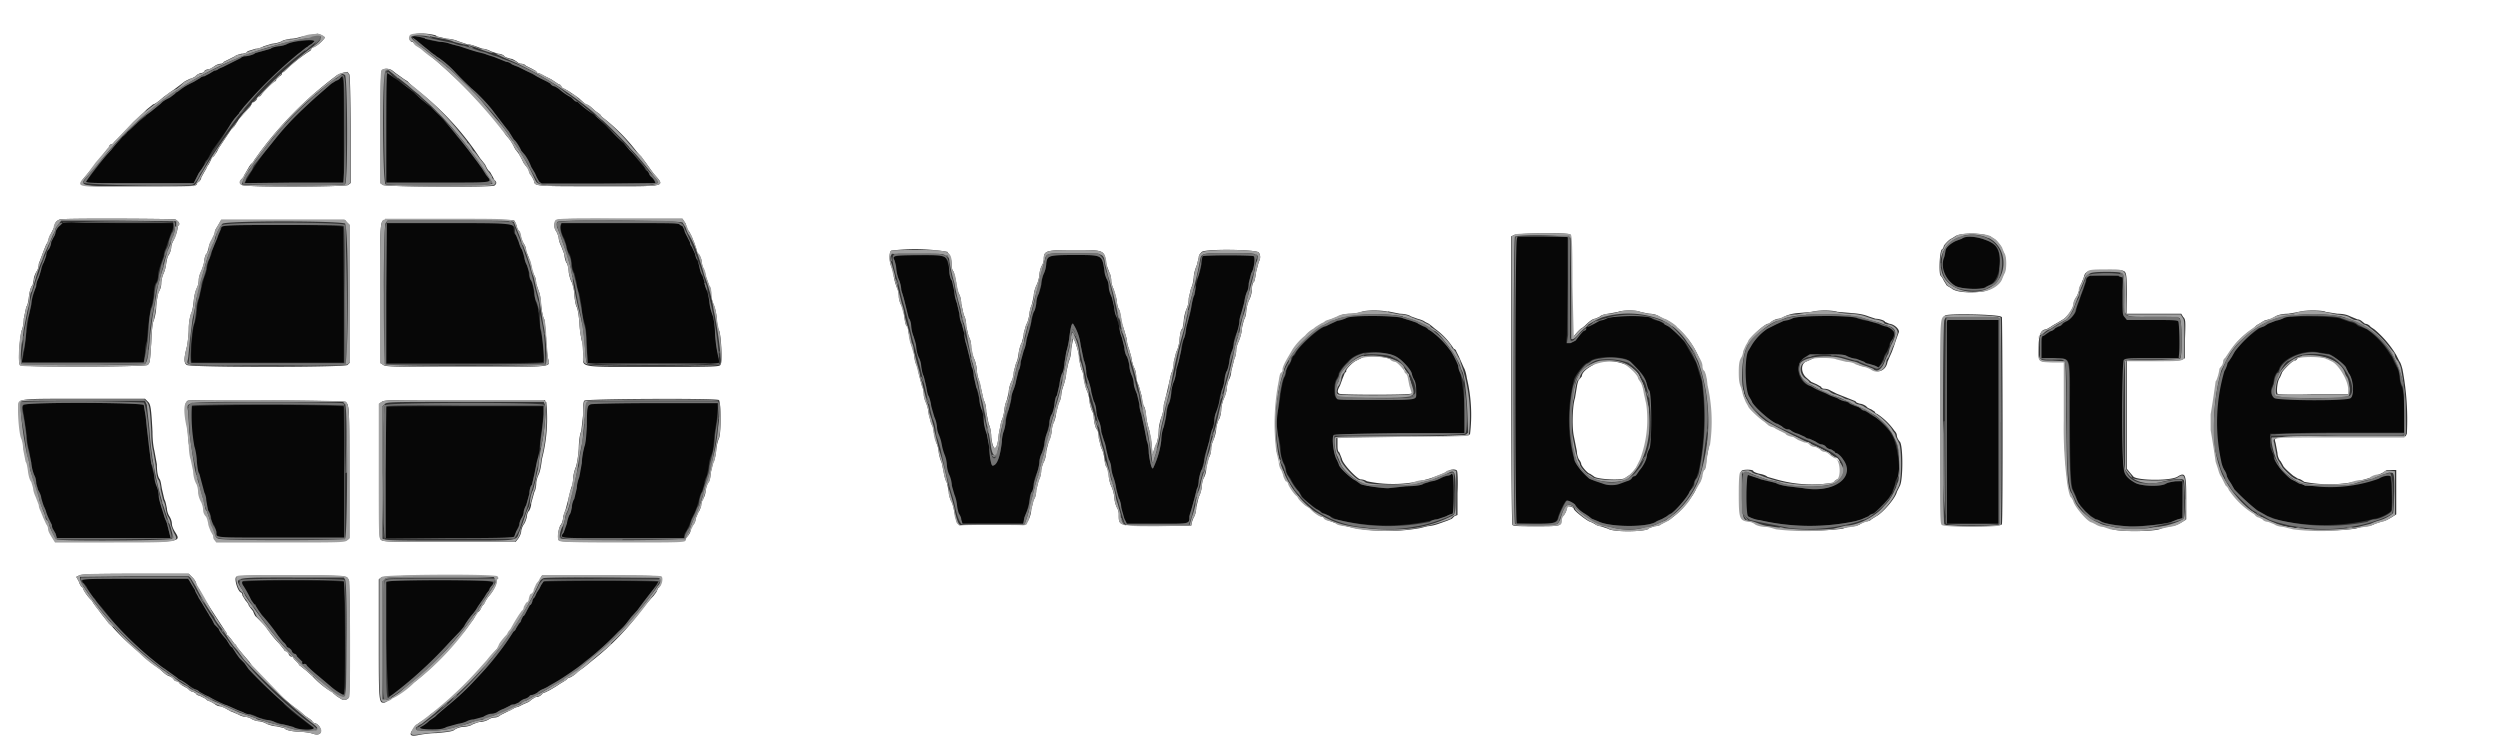
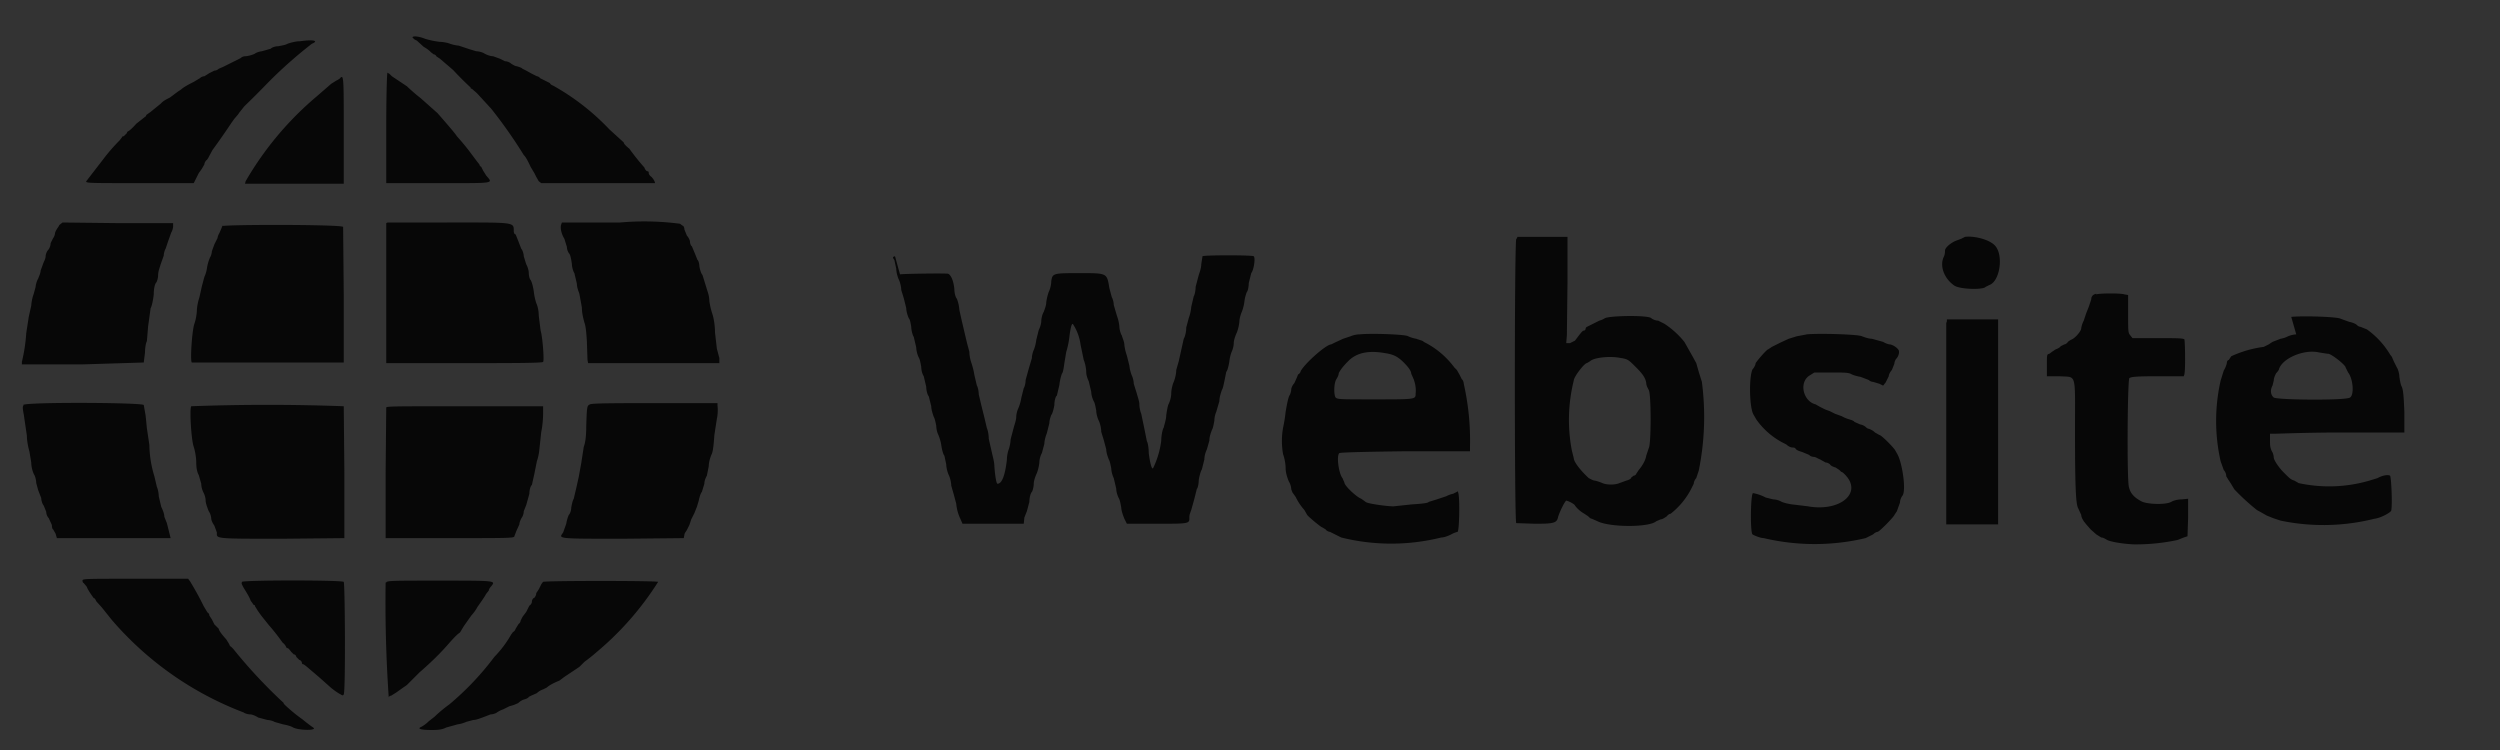
<svg xmlns="http://www.w3.org/2000/svg" width="400" height="120">
  <rect width="100%" height="100%" fill="#333333" stroke="none" />
  <g fill-rule="evenodd">
-     <path fill="#070707" d="m66 6 .3.3.4.2 1.1 1a5 5 0 0 1 1.2.9l.4.3c.2 0 .4.2.4.3l.6.4 2.1 1.8a50 50 0 0 0 2.8 2.8c0 .1 0 .2.2.2l.8.7 2.3 2.5a77 77 0 0 1 5.2 7.4c.3.3.6.8 1.1 1.9l.6 1 .3.6.4.7.4.3h18.2c0-.3-.4-.9-.7-1.1-.1-.1-.3-.3-.3-.5 0-.1 0-.3-.2-.3s-.4-.3-.5-.6a37 37 0 0 1-2.4-3c-.5-.4-.9-.8-.9-1l-.1-.1-2.2-2a37.6 37.6 0 0 0-9-7c-.3-.1-.5-.3-.5-.4l-.6-.3-1-.5c-.1-.2-.4-.3-.5-.3l-.8-.4-.9-.5-.6-.3c-.2-.2-.6-.3-.9-.4-.3 0-.7-.3-.9-.4-.2-.2-.6-.4-1-.4l-.8-.4-1.1-.4c-.5 0-1.2-.3-1.5-.5a3 3 0 0 0-1.2-.3l-1-.3-1.8-.6A6 6 0 0 1 72 7c-.2-.1-1-.3-1.6-.3a13 13 0 0 1-2.4-.5c-1-.4-2-.5-2-.2m-18 .6c-.8 0-1.7.3-2 .4-.3.2-1 .3-1.5.4-.5 0-1 .2-1.2.4l-1.4.4a3 3 0 0 0-1 .3c-.2.2-1.2.5-1.7.5-.2 0-.5.1-.7.3l-1 .5-1 .5-.8.4-.7.3c-.2.2-.5.3-.7.3l-.8.4-.8.5c-.2 0-.5.1-.7.3l-1 .6c-1 .5-1.7.9-2 1.2l-.6.4-.4.3-.8.6c-1 .5-1.1.6-1.5 1l-1.6 1.3-.7.5c0 .2-.2.3-.2.3l-1.4 1.1c-.6.7-1.2 1.2-1.3 1.2 0 0-.2.1-.2.3l-.5.5c-.2 0-.3.1-.3.2l-.4.5a29 29 0 0 0-2.6 3L13.8 29c-.1.3.4.3 8.5.3H31l.2-.4.6-1.2.5-.7.4-.7c0-.3.3-.7.4-.7l.2-.3.7-1.3a116 116 0 0 0 3-4.3l.5-.7.6-.7.2-.3.8-1a146 146 0 0 0 3.8-3.8 72 72 0 0 1 7-6.2c1.2-.5.2-.7-1.9-.4m14 5c-.1 0-.2 4-.2 9v8.7h8.3c9.3 0 8.8.1 7.7-1.2l-.5-.8-.3-.6c-.2-.1-.3-.3-.3-.4l-.4-.5-1.2-1.6a37 37 0 0 0-2-2.4c-.2-.4-2.4-2.9-3.1-3.7l-2.7-2.4a29 29 0 0 1-2.2-1.9l-1.2-.8-1.2-.8-.4-.4-.4-.2m-7.4.8c-.1.2-.5.4-.7.5l-.8.5-2.3 2A51.4 51.4 0 0 0 39.3 29l-.1.4H55v-8.5c0-8.6 0-9-.6-8.4m-45 23.7c-.2.3-.5.7-.6 1.1 0 .3-.2.7-.3.8l-.4.8c0 .4-.2.9-.4 1.1s-.4.7-.4 1c0 .4-.3.9-.4 1.2l-.4 1.1c0 .4-.3 1-.4 1.3-.2.3-.4 1-.4 1.3L5.4 47a7 7 0 0 0-.4 1.9l-.4 1.8-.4 2.6a26.7 26.7 0 0 1-.7 4.6v.4h9.8L23 58l.2-1.6c0-.9.2-1.7.3-1.8l.2-2.4.4-2.9c.2-.3.4-1.3.5-2.2 0-1 .2-1.7.4-1.9.1-.1.3-.7.3-1.2 0-.6.3-1.3.4-1.7l.5-1.4c0-.4.2-1 .3-1.1l.4-1.2.5-1.4c.2-.3.3-.8.3-1v-.5h-8.9l-8.8-.1-.5.4m52.3-.3v22.4h12.5c7 0 12.6 0 12.6-.2.2-.2-.1-4.1-.4-5l-.3-2.4c0-.8-.2-1.6-.4-2a10 10 0 0 1-.4-1.9c-.1-.7-.3-1.5-.5-1.8-.2-.2-.3-.8-.3-1.2 0-.3-.2-1-.4-1.3l-.4-1.3c0-.4-.2-1-.4-1.2l-.5-1.3-.4-1c-.2 0-.3-.3-.3-.5 0-1.5.3-1.4-10.7-1.4H62m27.8.3c-.2.5 0 1.5.5 2.3l.4 1.3c0 .4.2.9.4 1.1.2.3.3 1 .4 1.6 0 .5.2 1.2.4 1.5l.4 1.7c0 .6.3 1.3.4 1.6l.4 2.2c0 1 .3 2 .4 2.4.2.5.3 1.4.4 3l.1 3 .1.5h21v-.8l-.4-1.5-.3-2.6c0-1.1-.2-2.3-.4-2.9a12 12 0 0 1-.5-2.1 5 5 0 0 0-.3-1.6l-.4-1.3-.4-1.3c-.2-.2-.4-.8-.5-1.4 0-.5-.2-1-.3-1l-.4-1-.5-1.2c-.1 0-.3-.4-.3-.7s-.3-.8-.5-1l-.4-1c0-.4-.2-.6-.3-.6l-.4-.3a44 44 0 0 0-9.6-.2h-9.3zm-54.2.2-.2.5-.3.7a2 2 0 0 0-.3.8l-.5 1-.4 1.1c0 .2-.1.7-.3 1a7 7 0 0 0-.5 1.8 5 5 0 0 1-.4 1.3l-.4 1.5-.4 1.8a8 8 0 0 0-.4 2c0 .6-.2 1.7-.4 2.2-.4 1.2-.7 6.1-.4 6.2H55V47.3l-.1-11c-.3-.4-19.2-.4-19.5-.1m207.2 2c-.3.9-.3 45.4 0 45.5l3 .1c3 0 3.5-.1 3.7-1.1.2-.7 1-2.4 1.3-2.6.2 0 1.3.5 1.4.8a5 5 0 0 0 1.5 1.3l.6.4c.2.2.4.4.6.4l.9.4c2 1 8.3 1 9.4 0l.7-.3c.3 0 .7-.3 1-.5.2-.3.5-.4.6-.4a12.1 12.1 0 0 0 3.3-4l.4-.8c0-.3.2-.7.4-.9l.4-1.2a43.1 43.1 0 0 0 .5-14.2l-.5-1.6-.4-1.4-.6-1.1-1.3-2.3a13.8 13.8 0 0 0-3.2-2.9l-1-.5c-.5 0-1-.3-1.1-.4-.6-.5-6.5-.4-7.4 0a3 3 0 0 1-.9.4l-1 .5-1 .5s-.2.1-.2.3c0 .1-.1.3-.3.3s-.5.4-1.4 1.6l-.8.4h-.6l.1-1.3.1-8.5v-7.2h-8l-.2.4m71.8-.4-.6.3-.8.3c-.8.3-1.8 1.1-1.8 1.6 0 .2 0 .6-.2 1-.7 1.5.1 3.5 1.7 4.6.9.6 4.6.7 5 .2l.6-.3c1.7-.6 2.3-4.8.9-6.3-.9-1-3.4-1.6-4.8-1.4M143.2 41c-.4.1-.4.2-.1.6l.3 1.4c0 .5.2 1.3.4 1.7s.4 1.2.4 1.7l.4 1.3.4 1.6c0 .6.3 1.4.4 1.6.2.2.3.8.4 1.4 0 .5.2 1.3.4 1.6l.4 1.7c0 .5.2 1.2.4 1.6.2.3.3 1 .4 1.5 0 .6.2 1.2.4 1.5l.4 1.7c0 .6.2 1.3.4 1.5l.4 1.6c0 .6.3 1.4.4 1.7.2.3.3 1 .4 1.4 0 .6.2 1.2.3 1.4s.4 1 .5 1.7.3 1.5.5 1.7l.3 1.4c0 .5.2 1.3.4 1.7s.4 1.2.4 1.7l.4 1.4.4 1.5a7 7 0 0 0 .7 2.5l.3.7h9.8l.1-1 .4-1 .4-1.5c0-.7.2-1.4.4-1.6.1-.1.3-.8.3-1.3s.3-1.3.5-1.7a7 7 0 0 0 .4-1.7c0-.5.2-1.2.4-1.5l.4-1.5c0-.5.2-1.2.4-1.7l.4-1.6c0-.5.2-1 .3-1.3.2-.2.4-1 .5-1.6 0-.7.2-1.4.4-1.5l.4-1.7a8 8 0 0 1 .4-1.8c.2-.2.3-1 .4-1.7l.3-1.8c.1-.3.4-1.4.5-2.4.2-1.6.4-2.3.6-2a8 8 0 0 1 1.2 3.3l.5 2.4c.3.7.4 1.6.4 2s.2 1 .4 1.4l.4 1.7c0 .5.2 1.1.4 1.5.2.3.3 1 .4 1.5 0 .5.2 1.2.4 1.6s.4 1.2.4 1.8l.4 1.3.4 1.5c0 .6.3 1.3.4 1.6.2.3.3 1 .4 1.4 0 .5.2 1.2.4 1.6l.4 1.7c0 .5.2 1.1.4 1.5.2.3.3 1 .4 1.5 0 .5.3 1.3.5 1.8l.4.8h4.8c5.4 0 5.2 0 5.2-1.1 0-.4.2-.8.3-1.1l.5-1.8.4-1.6c.1 0 .3-.7.3-1.4.1-.6.3-1.4.5-1.7l.4-1.6c0-.7.3-1.4.4-1.6l.4-1.4c0-.7.3-1.4.4-1.7.2-.3.3-1 .4-1.5 0-.6.2-1.2.3-1.4l.5-1.7c0-.7.3-1.5.4-1.8.2-.3.3-1 .4-1.4l.3-1.5c.2-.2.4-1 .5-1.7a6 6 0 0 1 .4-1.6c.1-.2.3-.8.3-1.3s.3-1.3.5-1.7a7 7 0 0 0 .4-1.7c0-.5.2-1.1.3-1.4.1-.2.4-1 .5-1.8a6 6 0 0 1 .4-1.6c.1 0 .3-.7.3-1.4l.4-1.6c.4-.5.7-2.4.4-2.7-.2-.2-8-.2-8.2 0l-.2 1.3c0 .6-.3 1.4-.4 1.7l-.5 1.9c0 .7-.2 1.4-.3 1.5l-.4 1.7a7 7 0 0 1-.4 1.8l-.4 1.5c0 .7-.2 1.5-.4 1.8L189 56l-.4 1.8-.4 1.4c0 .6-.2 1.4-.4 1.9-.2.4-.4 1.3-.4 1.8 0 .6-.2 1.3-.4 1.7s-.3 1.2-.4 1.8c0 .7-.3 1.5-.4 2-.2.3-.4 1.3-.4 2.1a14 14 0 0 1-1.3 4.4c-.2.3-.5-.8-.7-2.4 0-1-.2-1.8-.3-1.9l-.4-2-.5-2.4c-.1-.2-.3-.9-.3-1.5 0-.5-.3-1.3-.4-1.7l-.5-1.6c0-.5-.2-1.1-.3-1.3a6 6 0 0 1-.4-1.6c-.1-.6-.3-1.4-.5-1.6-.1-.2-.3-.8-.3-1.3l-.4-1.6a8 8 0 0 1-.4-1.7c0-.5-.3-1.1-.4-1.5-.2-.3-.4-1-.4-1.5a7 7 0 0 0-.4-1.7l-.5-1.7c0-.5-.2-1.1-.3-1.2l-.4-1.5c-.4-2.4-.3-2.4-4.6-2.4-4.4 0-4.5 0-4.7 1.3 0 .6-.2 1.3-.4 1.7a8 8 0 0 0-.4 1.7c0 .5-.3 1.2-.4 1.5-.2.3-.4 1-.4 1.6a4 4 0 0 1-.4 1.3l-.4 1.6a6 6 0 0 1-.4 1.6c-.1.2-.3.8-.3 1.3l-.5 1.7-.5 1.8c0 .6-.2 1.2-.3 1.3l-.4 1.6c-.1.7-.4 1.5-.5 1.7s-.3.8-.3 1.3-.3 1.3-.4 1.7l-.5 1.9a6 6 0 0 1-.3 1.6c-.1.2-.3 1-.3 1.7-.3 2.5-.8 3.8-1.5 3.8-.2 0-.4-1.4-.5-2.8 0-.7-.3-1.7-.4-2.2l-.5-2.2c0-.8-.2-1.5-.3-1.7l-.4-1.7-.5-2-.4-1.7c0-.6-.2-1.3-.3-1.4l-.4-1.7a11 11 0 0 0-.5-2c-.1-.3-.3-1-.3-1.7l-.4-1.5-.4-1.7-.4-1.7-.4-1.8a6 6 0 0 0-.4-1.8c-.2-.2-.4-.9-.4-1.5-.1-1.2-.5-2.3-1-2.5-.4-.1-7.3 0-7.7.1m191.4 3.1c-.5.1-.8.4-.8.9l-.4 1.2-.4 1-.4 1.2a4 4 0 0 0-.4 1.2c0 .5-1 1.6-1.5 1.8-.2.1-.6.3-.7.5-.1.1-.3.3-.5.3l-.6.3c-.1.2-.5.4-.8.5l-.6.4-.4.3c-.4.1-.4.1-.4 1.8v1.8h2c2.8.2 2.5-.8 2.5 8.4 0 8.7.1 12 .5 12.7l.5 1.1c0 .4.3.8.4 1l.4.5.7.8.9.8.8.5c.3 0 .6.2.8.3.3.3 2.3.7 4.4.8a32 32 0 0 0 7-.7l1-.4.6-.2.1-3v-3l-1 .1c-.7 0-1.4.2-1.7.4-.9.5-3.9.4-4.8-.1-1.3-.7-1.8-1.4-2-2.4-.3-1.8-.2-17 .1-17.3.3-.2.9-.3 4.5-.3h4.2l.1-.3c.2-.8.1-5.4 0-5.6-.2-.2-1.4-.2-4.3-.2h-4l-.4-.5c-.3-.4-.3-.6-.3-3.4v-3l-.6-.1c-.5-.2-3.9-.2-4.5 0m-118 6.4a4 4 0 0 0-1.3.3l-1.2.4-1.3.6-.6.3c-.8 0-4.2 3-4.9 4.3 0 .2-.3.5-.4.5l-.2.5-.4.9c-.3.3-.5.8-.5 1s-.1.7-.3 1c-.2.4-.4 1.4-.6 2.6a24 24 0 0 1-.4 2.5 12 12 0 0 0 0 4.3c.2.5.4 1.5.4 2.2 0 .8.3 1.6.5 2.1.3.5.4 1 .4 1.3l.2.5.5.7a9 9 0 0 0 1.4 2.1l.4.7c0 .2 2.3 2.1 2.5 2.1l.5.3c.1.2.5.4.7.4l.8.4 1 .5a33.1 33.1 0 0 0 16 0c.5 0 1.2-.3 1.6-.5a4 4 0 0 1 1-.4c.3 0 .4-5.7.1-6.3 0-.2-.1-.2-.2-.1l-.6.3a4 4 0 0 0-1.1.4l-1.5.5-1.3.4c-.1.2-1.1.3-2.7.4l-2.8.3c-.5.1-4.4-.4-4.6-.7l-.7-.5c-.8-.3-2.7-2.1-2.7-2.6l-.3-.7c-.6-.7-1-3.6-.5-4 .1-.1 2.7-.2 10.6-.3h10.3v-.8a41 41 0 0 0-1-10c0-.3-.2-.7-.3-.7l-.4-.8-.4-.7-.4-.4a13.6 13.6 0 0 0-4.9-4.1c-.1-.2-.7-.3-1.2-.5a5 5 0 0 1-1.3-.4c-.4-.3-5.9-.5-7.8-.3m71.6 0-1.6.3-1.3.4-1.3.6-.6.3-.8.4-.6.4c-.2 0-1.6 1.6-2 2.2 0 .3-.3.8-.5 1-.6 1.3-.5 6.3.2 7.3l.4.7a12 12 0 0 0 4.8 4c.3.3.7.5 1 .5.1 0 .4 0 .5.2s.6.4 1 .5l1.2.5c0 .1.4.3.7.3s.7.3 1 .4l.9.5c.3 0 .6.2.7.3.1.2.5.4.9.5l.6.4.3.3c.2 0 .6.4 1 .9 2.1 2.8-1.5 5.5-6.4 4.6l-2.5-.3c-.7-.1-1.5-.3-1.8-.5a3 3 0 0 0-1.2-.3l-1.2-.3a6.8 6.8 0 0 0-2-.7c-.4-.1-.5 6.2-.1 6.6.3.2 1.3.6 1.8.6a35.5 35.5 0 0 0 16.3 0l1.2-.6c.3-.3.6-.4.7-.4.3 0 2.7-2.5 2.7-2.7l.4-.6.5-1.4c0-.5.3-1 .4-1.1.6-.8 0-5.1-.8-6.6l-.4-.7c-.4-.6-2.2-2.4-2.5-2.4l-.7-.4c-.3-.3-.7-.5-1-.6-.2 0-.4-.2-.5-.3a2 2 0 0 0-.9-.4l-.9-.4c-.1-.2-.5-.3-.8-.4a5 5 0 0 1-1.2-.5l-1.1-.4-.8-.4-.8-.3-.8-.4-.7-.4c-2-.5-2.7-3.5-1-4.6l.8-.5h2.6c2 0 2.7 0 3.2.2.3.2 1 .4 1.6.5l1.3.5c.2.2.5.3.7.3l1 .3.6.3.4-.5.5-1c0-.3.3-.8.5-1l.4-1c0-.3.2-.7.3-.8.4-.4.6-1.2.3-1.5-.3-.4-1-.8-1.4-.8a3 3 0 0 1-1-.4l-1.8-.5c-.6 0-1.3-.3-1.6-.4-.5-.3-6.8-.5-8.9-.3m78.4 0a4 4 0 0 0-1.3.3 4 4 0 0 1-1.2.4l-1.3.5-.6.4-.8.4A18 18 0 0 0 357 57l-.4.6c-.2 0-.3.3-.3.4 0 .2-.2.8-.5 1.3l-.5 1.6a29.3 29.3 0 0 0 0 12.9l.5 1.4c.2.2.4.6.4 1l.3.5.4.6.6 1a35 35 0 0 0 3.6 3.3l.9.5.7.4 1 .4 1.2.4a33.5 33.5 0 0 0 15-.3c1-.1 2.6-1 2.7-1.3.2-1 0-5.5-.2-5.6-.4-.2-1.3 0-2 .4l-1.3.4a23 23 0 0 1-11.3.4l-.7-.4c-.6-.2-.7-.3-1.7-1.3-.8-.8-1.6-2-1.6-2.4 0-.2-.1-.7-.3-1-.3-.6-.3-1-.3-1.8v-1h.7c.4 0 5.2-.2 10.7-.2h10.1V66c-.1-2.7-.2-3.6-.4-4.1-.2-.3-.3-1-.4-1.6 0-.5-.2-1.2-.4-1.5l-.5-1-.3-.7-.3-.4a13.3 13.3 0 0 0-3.7-4l-1-.4a1 1 0 0 1-.6-.3c-.2-.2-.7-.4-1.2-.5l-1.4-.5c-.4-.3-5.8-.5-7.9-.3m-55.2 1v32.2h8.3V51.1h-8.2v.3m61 5.2c.5 0 2.8 1.8 2.8 2.2l.4.8c.8 1 1 3.6.3 4-.5.5-11.7.4-12.2 0s-.6-1.2-.2-1.9l.2-.8c0-.5.4-1.3.5-1.3l.3-.4c.4-1.8 4-3.4 6.5-2.8l1.3.2m-150.8-.1c1.4.2 2.1.6 3 1.5 1 1 1.2 1.5 1.2 1.8l.4.9c.2.6.4 1.3.3 2.3 0 .9 0 .9-6.5.9-5.6 0-6 0-6.3-.3-.3-.4-.3-2.2.1-2.9.2-.3.4-.7.4-1 .2-.4.6-1 1.4-1.8 1.3-1.4 3.2-1.9 6-1.4m37.9.8c1 .2 1.1.3 2.3 1.5 1 1 1.5 1.7 1.6 2.5 0 .4.3.9.4 1.1.4.6.4 8.7 0 9.3l-.4 1.2c-.1.7-.6 1.6-1.2 2.3l-.4.6c0 .1-.2.3-.4.3l-.4.3c0 .2-.4.4-.8.5l-1.1.4c-.7.3-2 .3-2.7 0a7 7 0 0 0-1.2-.4c-.3 0-.8-.3-1-.4-1.3-1.2-2.4-2.6-2.4-3.2l-.3-1.2a26 26 0 0 1 .3-11.2c0-.6 1.7-2.8 2.1-2.8l.5-.3c.6-.6 3.3-.9 5-.5M3.8 64.8c-.2.2-.2.5 0 1.5l.5 3.4c0 1 .3 2.2.4 2.5L5 74c0 .8.3 1.7.5 2 .2.4.3 1 .3 1.3l.3 1.1.5 1.3c0 .4.2 1 .4 1.2l.4 1c0 .4.2.8.4 1l.5 1.1c0 .4.1.7.2.7l.4.7.2.7h18.2l-.6-2.4-.4-1c0-.5-.3-1.2-.5-1.6l-.4-1.7c0-.6-.2-1.3-.3-1.5l-.4-1.7a17.8 17.8 0 0 1-.8-5l-.4-2.7-.2-2-.3-1.7c-.2-.4-19-.5-19.3 0m90.7-.1c-.5.2-.5.4-.6 3.5 0 1.8-.2 2.8-.4 3.3l-.4 2.6-.4 2.2-.4 1.8-.4 1.7c-.2.3-.3.9-.4 1.4 0 .5-.2 1-.4 1.2a6 6 0 0 0-.4 1.4l-.5 1.4c-.7 1-1.2 1 9.5 1l9.8-.1.1-.5c0-.3.3-.6.4-.8l.4-.8.3-.9.5-1 .4-1 .3-1c.1-.5.3-1.2.5-1.4l.4-1.3c0-.6.3-1.1.4-1.3l.3-1.5c0-.7.3-1.6.5-2 .2-.5.3-1.6.4-3l.4-2.6c.1-.4.2-1.3.1-2.1v-.4h-10c-5.5 0-10.2 0-10.4.2m-63.8.3c-.3.4 0 5.4.4 6.5.2.6.4 1.7.4 2.5 0 1 .2 1.7.4 2l.4 1.4c0 .7.3 1.3.4 1.5s.3.7.3 1.2c0 .4.3 1.2.5 1.7.3.4.4 1 .4 1.2s.2.7.5 1.1l.4 1.1c0 1-.6 1 10.4 1l10-.1V75.7L55 65a330 330 0 0 0-24.4 0m31.2 0-.1 10.7v10.4H72c9.4 0 10.3 0 10.3-.3l.3-.8.5-1.1c0-.3.2-.8.4-1.1s.3-.7.3-1l.4-1 .5-1.8c0-.6.2-1.3.4-1.4l.4-1.8.4-2a8 8 0 0 0 .4-1.9l.3-2.8c.2-.9.3-2.2.3-3V65H74.4c-11.3 0-12.5 0-12.6.2M13.2 92.8c0 .2 0 .4.2.5l.5.6c.1.4.8 1.4 1.1 1.8.2 0 .3.3.4.5l.9 1 1.6 2A52.3 52.3 0 0 0 39 114c.1.1.6.3 1 .3s1 .3 1.3.5l1.5.4c.4 0 1 .2 1.1.3l1.4.4c.6.1 1.3.3 1.6.5 1 .5 4 .5 3.2 0a24 24 0 0 1-1.7-1.3 25.5 25.5 0 0 1-2.7-2.2l-.3-.3c0-.2-.2-.3-.2-.3a81.4 81.4 0 0 1-7.9-8.5l-.3-.3c-.2-.1-.3-.3-.3-.4l-.5-.8c-.9-1-1.2-1.5-1.2-1.7l-.3-.3-.4-.4-.4-.8-.4-.6c0-.2-.1-.4-.3-.5l-.6-1a49 49 0 0 0-2.2-4l-.3-.4h-8.5c-8.1 0-8.4 0-8.4.3m25.5.3c-.1.1 0 .3.2.7.6 1 1 1.6 1.2 2.2l.5.7c.1 0 .2 0 .2.2l.5.8.5.7L43 100a32 32 0 0 1 2.2 2.8c.4.3.6.7.6.8l.4.2.4.5.4.4c.2 0 .4.2.4.4l.5.5c.2 0 .4.3.4.4q0 .3.3.3l.4.3 2 1.7 1.8 1.6c.2.2 1.1.9 1.7 1.2.3.2.4.2.5 0 .3-.4.2-17.7 0-18-.3-.3-16-.3-16.3 0m23 .1a222 222 0 0 0 .5 18.4c0-.2.3-.3.4-.3l.8-.5.7-.5 1-.7 2-2c1.6-1.4 3-2.7 4.5-4.4.7-.8 1.5-1.7 2-2l.6-1 1.2-1.7a7 7 0 0 0 1-1.4l.7-1 .4-.6.3-.5.4-.5c0-.1.1-.4.4-.7.7-.9.9-.9-8.3-.9-7.5 0-8.4 0-8.5.3m25.1-.1a2 2 0 0 0-.4.6l-.3.6-.4.6c0 .4-.3.8-.4.8s-.3.3-.3.6c0 .2-.2.5-.4.6l-.5 1-.6.8-.3.6c0 .1-.1.4-.3.5l-.5.8c-.1.3-.3.5-.4.5l-.3.4a17.4 17.4 0 0 1-2.7 3.6 45.5 45.5 0 0 1-7.2 7.6 21.5 21.5 0 0 0-2.4 2l-.9.7a5 5 0 0 1-1.2.9c-.7.3-.1.5 1.7.5 1.2 0 1.7-.1 2.3-.4l1.8-.5a5 5 0 0 0 1.4-.4l1.1-.3c.5 0 1.2-.3 1.5-.4l1.3-.5c.4 0 .9-.2 1-.3a4 4 0 0 1 1-.5l1-.5.7-.2.7-.3c.2-.2.6-.5 1-.6s.7-.3.7-.4l.4-.2.9-.4c.3-.3.7-.5 1-.6l.6-.3c.3-.3 1-.7 2-1.1l.8-.6.9-.6a276 276 0 0 0 1.5-1l.8-.8a27 27 0 0 0 2-1.6 48 48 0 0 0 9.8-11.2c-.2-.2-18.1-.2-18.4 0" />
-     <path fill="#fff" d="M0 60v60h400V0H0zM51.4 5.6l.6.4a5 5 0 0 1-1.7 1.5c-.2 0-.4.2-.5.3 0 .2-.2.4-.3.4a27.5 27.5 0 0 0-4.1 3.3c-.1 0-.3.1-.3.3s-.3.4-.4.4l-.5.5c0 .2-.1.3-.2.3-.2 0-2.2 2-2.2 2.2 0 0-.1.2-.3.2s-.4.3-.4.4c0 .2-.3.4-.4.5-.2 0-.4.1-.4.3l-.3.5-1 1-.8 1-.5.8-.2.3-.5.5-.8 1.2-.8 1.2-.4.6-.3.6-.5.7c-.2.1-.4.3-.4.5l-.4.8a2 2 0 0 0-.4.7l-.3.5-.5.9c0 .3-.2.5-.4.7-.2 0-.3.2-.3.3 0 .4-.6.4-9.3.4-10.6 0-10 .2-8.2-2a62 62 0 0 0 3.2-4c.2 0 .3-.3.3-.4s.1-.3.3-.3.4-.2.4-.3a2290 2290 0 0 0 5.3-5.3l1-.8c.4-.1.7-.4 1-.6l.7-.6a74 74 0 0 0 3.4-2.5l.8-.4c.3 0 .7-.3.9-.4.1-.2.5-.4.8-.5.3 0 .6-.2.6-.3s.3-.3.6-.3.7-.3 1-.5a2 2 0 0 1 1-.4c.2 0 .4-.1.5-.3l.8-.4 1-.5c.2-.2.7-.3 1-.4.5 0 1-.2 1-.4l1.3-.4c.6 0 1.1-.3 1.3-.4l1.3-.4a5 5 0 0 0 1.6-.4c.2-.2.9-.3 1.4-.4.6 0 1.3-.2 1.6-.3a83 83 0 0 0 2.7-.5zm18.4.2 1.7.4c.6 0 1.4.2 1.8.4l1.5.5c.5 0 1 .2 1.3.3l1.1.4c.4 0 1 .2 1.3.4l1.2.4c.4 0 .9.2 1 .4.2.2.7.3 1 .4.3 0 .7.3.9.4.2.2.5.4.8.4.2 0 .6.1.7.3l1 .5.7.4c0 .2.2.3.4.3l1 .5 1 .5.6.4.6.4c.2 0 .3.2.4.3.1.2.3.4.5.4l.7.4.6.4 1 .7 1.1 1c.5.1.6.2 1.6 1.1l.7.5.3.4a29 29 0 0 1 5.6 5.6l.7.8.7.9.5.7.5.7.3.4c1.9 2.2 2.4 2-9.5 2-10 0-9.5 0-9.7-1l-.4-.7a2 2 0 0 1-.4-.8c0-.3-.3-.6-.5-.8l-.3-.4-.4-.8-.4-.7-.3-.4a3 3 0 0 1-.5-.8 6 6 0 0 0-1.2-1.7l-.3-.5c-.1-.3-.3-.5-.4-.5L80 20a3 3 0 0 0-.6-.7L79 19l-.4-.5-1.2-1.4A79.7 79.7 0 0 0 66 6.7c-.5 0-.6-.7-.2-1 .5-.5 2.9-.4 4 0m-7 5.6.5.4.7.5.7.5.5.3c.4.5 1.1 1 1.9 1.7a44.5 44.5 0 0 1 9.7 10.6l.8 1 .3.6s.2.4.5.6l.4.7.3.6q.6.45 0 .9c-.6.3-17.3.2-17.8-.1l-.4-.3v-8.8c0-5.8 0-9 .2-9.2.2-.4 1.2-.4 1.7 0m-6.9.6c.1.3.2 3.8.2 9v8.4l-.4.3c-.4.3-16.4.4-17 0-.4-.2-.4-.6 0-1 .3-.1.4-.4.4-.6l.4-.7.4-.7.3-.4c.1 0 .4-.3.5-.6l1-1.4 1-1.3a60.5 60.5 0 0 1 11-10.7c.5-.4 1.2-.6 1.9-.7zM28.1 35.2c.5.2.8.7.4.9l-.2 1-.5 1.3a3 3 0 0 0-.4 1.1c0 .4-.2 1-.4 1.3-.2.2-.3.8-.4 1.3a6 6 0 0 1-.4 1.6c-.2.4-.4 1.1-.4 1.7 0 .5-.2 1-.4 1.3-.1.2-.3 1.1-.4 2.3 0 1-.3 2-.4 2.3-.2.3-.3 1.4-.4 3.6-.2 3-.2 3.2-.6 3.5-.5.3-20 .4-20.4 0-.4-.3 0-4.8.3-5.6.1-.2.3-1 .3-1.8l.4-1.9c.2-.2.3-.8.4-1.4.1-1.1.4-2 .6-2l.2-1c0-.4.3-1 .4-1.2.2-.2.4-.8.4-1.3l.5-1.3.3-.8.4-1c.2-.2.4-.7.4-1l.4-.8.5-1c.1-.8.4-1 .9-1.2.7-.2 18-.1 18.5 0m54.2.2.4.9c0 .3.2.7.4.8l.3 1c0 .3.3.8.4 1 .2.2.4.8.4 1.2l.4 1 .4 1.2c0 .6.3 1.3.5 1.7.2.3.3 1 .3 1.3l.4 1.2c.2.4.3 1.2.4 2.3.1 1 .3 2 .5 2.2l.3 3c0 1.5.2 3 .3 3.3.3 1.4 1.3 1.3-13.3 1.3-12.3 0-12.8 0-13.2-.4l-.4-.3V47.2c0-11.6 0-11.9.8-12 .9-.3 20.6-.1 20.7.1m27.2.2c.2.2.3.5.3.7 0 .1.2.6.5.9l.4.8.4 1 .4 1.2c0 .2.1.5.3.6.2.2.4.7.5 1.2 0 .5.2 1 .3 1.1l.4 1.4.5 1.4c.2.3.3.7.3 1.3s.2 1.2.4 1.7c.2.4.4 1.3.5 2.2 0 .8.2 1.7.4 2 .3 1 .5 5 .2 5.3-.1.4-.5.4-10.8.4-12.3 0-11.2.2-11.2-2 0-.8 0-1.8-.2-2.1a19 19 0 0 1-.4-3c-.1-1.2-.3-2.4-.5-2.6-.1-.3-.3-1.2-.3-2a6 6 0 0 0-.4-1.8c-.2-.3-.4-1-.5-1.6 0-.7-.2-1.4-.4-1.6-.1-.2-.3-.8-.3-1.3l-.5-1.3a4 4 0 0 1-.4-1.2c0-.4-.3-1-.4-1.2-.4-.5-.4-1.4 0-1.7.2-.3 1.2-.3 10.2-.3h10zm-54 .1.4.4v11l.1 11-.4.4c-.5.4-25.1.4-25.7 0-.5-.3-.5-1 0-2.9.1-.5.3-1.8.3-2.9a8 8 0 0 1 .4-2.5c.2-.3.3-1.2.4-2 .1-.9.3-1.6.5-2s.3-1 .3-1.3c0-.4.2-1 .4-1.4a8 8 0 0 0 .5-1.6c0-.6.2-1.1.4-1.2l.3-1c0-.3.3-.9.4-1l.5-1.1.2-.8.5-.8.4-.7h19.8zm195.7 1.9c.2.1.2 1.3.3 8.5 0 5.4.1 8.1.2 8 .2-.4 1.2-1.5 1.4-1.5l.5-.4c.8-.8 1.3-1.1 1.6-1.1l.7-.3c.3-.3.8-.4 1.4-.5l1.6-.3c.7-.3 3-.3 3.5 0l1.5.3c.7 0 1.2.2 1.5.4l.7.4c.4 0 2 1.1 2 1.3 0 .1.2.3.4.3a12.7 12.7 0 0 1 3.4 4.8l.4 1.2c0 .4.1.7.2.7.2 0 .5 1 .6 2.3l.3 1.9a26 26 0 0 1-.4 10c0 1-.2 1.6-.4 1.7-.1.1-.3.6-.3 1-.1.4-.3 1-.5 1.2a3 3 0 0 0-.4.7c-.1.5-.8 1.5-1.2 2l-.4.5a11 11 0 0 1-2.5 2.4s-.3.3-.7.4l-.9.5c0 .1-.6.3-1 .3l-.9.3c0 .6-5.7.7-6.5.1l-1.2-.4a2 2 0 0 1-1-.4l-.6-.3c-.4 0-2.7-1.8-2.7-2.1 0-.2-.5-.4-1-.4l-.2.6c0 .3-.3.7-.4.8-.2.2-.4.5-.4.8 0 1-.2 1-4 1-2.6 0-3.6 0-3.8-.2-.1-.2-.2-5.6-.2-23.2v-23l.5-.2c.5-.3 8.4-.4 8.9-.1m67.2.3.6.4c.2 0 1.3 1.3 1.3 1.6l.3.7c.4.5.4 2.8 0 3.3l-.3.7c-.3 1-2 2.1-3.5 2.2-2.2.2-4 0-4.6-.6l-.7-.4-.5-.8a3 3 0 0 0-.5-.8c-.3-.2-.2-3.8.2-4.2.2-.1.3-.4.3-.5 0-.2 1-1.2 1.2-1.2l.5-.3c.7-.7 4.8-.7 5.7 0m-166.8 2.5c.4.4.7 1.2.7 2.3 0 .3.1.6.3.8l.4 1.7c0 .7.3 1.5.4 1.8.2.2.4 1 .4 1.6l.4 1.8c.2.3.4 1 .4 1.8l.4 1.7c.2.2.4 1 .4 1.6 0 .7.3 1.5.4 1.8.2.3.4 1.1.5 1.8 0 .7.2 1.4.3 1.6l.4 1.6.4 1.8c.2.2.4 1 .4 1.8l.4 2c.2.3.4 1.2.4 2 .3 2.6 1 2.3 1.2-.4l.4-2.1c.2-.3.4-1 .5-1.8a5 5 0 0 1 .4-1.6l.3-1.3c0-.6.3-1.4.4-1.6.2-.3.4-1 .4-1.6l.4-1.5c.2-.2.3-1 .4-1.6s.3-1.3.5-1.6c0-.2.3-.9.3-1.5l.4-1.4c.2-.2.4-1 .5-1.6a5 5 0 0 1 .4-1.6l.3-1.4c0-.6.3-1.3.4-1.6.2-.3.4-1 .5-1.6 0-.5.2-1.3.4-1.6s.3-.8.3-1c0-1.4.3-1.5 5-1.5 4.8 0 4.7 0 5 2.3l.5 1.3c.2.4.3 1 .3 1.3 0 .4.2 1 .4 1.4l.5 1.8c0 .6.2 1.3.4 1.5l.3 1.4c0 .6.3 1.3.4 1.6l.5 1.7c0 .6.2 1.2.3 1.4l.4 1.4c.1.7.3 1.5.5 1.8.2.4.3 1 .3 1.4 0 .5.2 1 .4 1.4l.5 1.8c0 .7.2 1.3.3 1.5.2.1.3.9.4 1.7.1.9.4 1.9.5 2.2l.4 2.4.1 1.6.2-.8.5-1.3c.1-.3.3-1.2.3-2 0-.7.3-1.7.4-2 .2-.4.4-1.3.4-2l.4-1.6.4-1.7.4-1.8c.2-.2.4-1 .4-1.8l.4-1.6c.2-.3.4-1 .5-1.7.1-1.4.3-2 .5-2l.2-1.2c0-.7.3-1.6.4-1.9.2-.3.4-1.1.4-1.8l.4-1.7c.2-.2.3-1 .4-1.6 0-.7.3-1.5.5-2l.3-1.2c0-.4.2-.6.5-.9.6-.5 8.7-.4 9.1.1.3.4.3 1 0 1.5l-.4 1.5c-.2 1.3-.3 1.8-.5 1.8 0 0-.2.5-.2 1.1 0 .7-.3 1.5-.5 1.8a6 6 0 0 0-.4 1.7c0 .5-.2 1.2-.4 1.4 0 .3-.3 1-.3 1.6a8 8 0 0 1-.5 1.8c-.2.4-.4 1-.4 1.4s-.1 1-.3 1.4l-.5 2c0 .6-.3 1.3-.4 1.4-.1.2-.3.8-.3 1.4a6 6 0 0 1-.5 1.6 6 6 0 0 0-.4 1.7c0 .6-.2 1.3-.3 1.5-.2.2-.4.9-.5 1.5 0 .7-.3 1.5-.4 1.8-.2.4-.4 1-.4 1.4s-.1 1-.3 1.4c-.2.3-.4 1.2-.5 1.9 0 .7-.3 1.3-.4 1.5-.1.1-.3.7-.3 1.4-.1.6-.3 1.3-.5 1.6l-.4 1.7c0 .6-.2 1.2-.3 1.4a4 4 0 0 0-.4 1l-.1.5h-5.3c-6.5 0-6.3.1-6.3-1.9 0-.2-.1-.7-.3-1-.2-.4-.4-1.1-.4-1.7-.1-.6-.3-1.4-.5-1.7a6 6 0 0 1-.4-1.6c0-.6-.2-1.2-.3-1.4-.2-.1-.3-.8-.4-1.5-.1-.6-.3-1.4-.5-1.6l-.4-1.6c0-.7-.2-1.4-.3-1.4-.2-.1-.5-1.3-.5-2 0-.2-.1-.7-.3-1a6 6 0 0 1-.4-1.8c-.1-.6-.3-1.3-.5-1.6l-.4-1.7c0-.7-.2-1.3-.4-1.5 0-.2-.3-1-.3-1.9-.2-1.3-.9-3.3-1-3l-.3 1.6c0 .8-.2 1.7-.4 2l-.4 1.8c0 .7-.3 1.6-.4 2a6 6 0 0 0-.4 1.6 3 3 0 0 1-.4 1.3L169 66a5 5 0 0 1-.4 1.6c-.1.1-.3.7-.3 1.3-.1.6-.3 1.4-.5 1.7l-.4 1.6c0 .6-.2 1.3-.3 1.5a5 5 0 0 0-.5 1.5c0 .6-.2 1.3-.4 1.6l-.4 1.6c0 .7-.2 1.3-.4 1.5l-.4 1.6c0 .7-.3 1.4-.4 1.6l-.3.5c0 .4-.2.4-5.5.4h-5.3l-.4-.4-.4-1.6c-.1-.7-.3-1.5-.5-1.8-.2-.4-.4-1-.4-1.5l-.3-1.5c-.2-.3-.4-1-.5-1.6l-.3-1.5a6 6 0 0 1-.5-1.7 5 5 0 0 0-.4-1.6l-.4-1.6c0-.6-.2-1.2-.4-1.4l-.4-1.5a7 7 0 0 0-.4-1.8c-.2-.4-.4-1-.4-1.4s-.1-1-.3-1.4l-.5-1.9a5 5 0 0 0-.4-1.5c-.1-.2-.3-.8-.3-1.4a6 6 0 0 0-.5-1.7l-.4-1.8-.2-1.2c-.2 0-.4-.4-.5-1.6a7 7 0 0 0-.5-1.8c-.2-.3-.4-1-.4-1.4s-.1-1-.3-1.4a8 8 0 0 1-.5-1.8c0-.6-.3-1.3-.4-1.6-.3-.6-.4-2.2 0-2.5a31 31 0 0 1 9 .2m188.3 3.1c.3.3.4.7.4 3.6v3.2h8.7l.3.5c.4.4.4.6.3 3.5v3.1l-.4.2c-.3.2-1.6.2-4.7.2h-4.2V75l.4.5.6.7c.4.7 6.2.8 7.2 0 1.2-.7 1.3-.2 1.3 3.6v3.3l-.8.5a4 4 0 0 1-1.8.6c-.5 0-1.2.3-1.5.4-.9.5-7.2.5-7.9 0l-1.2-.4a3 3 0 0 1-1.2-.4l-.5-.3c-.7 0-3-2.5-3.1-3.5l-.3-.5c-.2 0-.4-.9-.6-1.9a69 69 0 0 1-.6-10.5v-9.2h-2c-2.2 0-2.2 0-2.1-2.6 0-1.8.4-2.6 1.2-2.6l.7-.4a9 9 0 0 1 1-.6l1-.6c.8-.5 1.7-1.9 1.7-2.5 0-.3.2-.8.5-1.2l.4-1c0-.3.1-.7.3-1l.4-1c.2-1 .6-1.2 3.6-1.2 2.4 0 2.6 0 3 .3m-118 6.3 2 .4c.7 0 1.5.2 1.7.4l1.1.4c.4.1 1 .3 1.2.5l.6.3.4.3.6.5a11.4 11.4 0 0 1 3 3.2c.3.1.4.3.4.4l.4.8.4.9.4.9c.2.3.4 1 .5 1.7a25.3 25.3 0 0 1 .5 9c-.2.2-5 .3-10.8.3L214 70v1c0 .8 0 1.2.3 1.4l.4 1c.1.8 2.5 3.3 3 3.3.3 0 .7.1 1 .3a20.1 20.1 0 0 0 13-1.6c.2-.3 1.2-.4 1.4-.1.1 0 .2 1.5.1 3.6v3.5l-.5.2-.4.4-.7.3-1.4.5a7 7 0 0 1-1.8.4l-1.2.3a29.7 29.7 0 0 1-13-.6l-1.3-.5c-.4-.1-.8-.3-.9-.5l-.4-.2c-.3 0-1.3-.7-2-1.4l-.4-.3c-.1 0-1.3-1.1-1.3-1.3 0-.1 0-.2-.2-.3a6.8 6.8 0 0 1-1.4-2l-.4-.5-.4-.9c0-.3-.2-.7-.3-.8-.2-.2-.3-.8-.4-1.3a9 9 0 0 0-.5-1.6 35.7 35.7 0 0 1 .5-11.4c0-.7.2-1.2.4-1.3l.2-.4c0-.4.3-1.1 1-2.1l.6-1.2c.3-.5.4-.6 2-2.2.5-.6 1-1 1.2-1l.5-.4.8-.5c.3 0 .6-.2.6-.3 0 0 .4-.3.9-.4l1.2-.5c.3-.2 1-.4 1.9-.4a7 7 0 0 0 1.8-.3c.4-.3 3.4-.3 4.2 0m72 0 2.3.2c1.3.1 2 .3 2.5.5l1.2.4c.6 0 1.5.3 1.5.5l.7.3c.9.1 1.7 1 1.5 1.4a39 39 0 0 0-.7 2l-.4 1.1-.4.9-.3.7c-.2 1.3-1.5 2-2.5 1.1l-1.2-.4c-.4 0-1-.2-1.2-.4s-.9-.4-1.5-.4l-1.5-.4c-.6-.3-3.9-.3-4.1 0l-.9.4c-1 .3-1 1.8-.1 2.6l.8.7.9.4.7.4c0 .2.3.3.5.3.3 0 .7.1 1 .3l1 .5 1 .4 1 .4 1 .4c0 .2.4.3.7.4.3 0 .7.2 1 .4.1.2.5.4.8.5l.6.4c0 .2.2.3.3.3a10.2 10.2 0 0 1 2.8 2.7c.2.2.4.5.4.8s.3.8.5 1c.5.7.5 6 0 7l-.5 1c-.2 1-2.3 3.4-3.3 3.9l-.8.5c0 .1-.4.3-.7.3s-.8.3-1 .4c-.2.2-.8.4-1.4.4-.5 0-1.2.3-1.5.4a40 40 0 0 1-12.2-.4c-.6 0-1.3-.2-1.5-.4l-1.1-.4c-1.5-.2-1.6-.6-1.6-4.5 0-2.7 0-3.4.3-3.6s1.5-.2 1.8 0c0 .2.6.4 1 .5.6.1 1.1.3 1.3.5l1.4.4a20.6 20.6 0 0 0 9.3.5c0-.2.3-.5.5-.5 1-.4.6-3.5-.3-3.5l-.7-.4c-.2-.3-.6-.5-.9-.6l-.8-.4-.8-.4c-.3 0-.7-.2-.8-.4-.2-.2-.5-.3-.8-.3-.2 0-.7-.2-1-.5l-.8-.4c-.4 0-1.2-.3-1.2-.5l-.6-.3c-.4 0-.8-.3-1-.5s-.6-.3-.7-.3l-.4-.2-.7-.6c-.8-.4-2.6-2.2-2.6-2.5l-.4-.7-.4-1-.3-1.2c-.3-.7-.4-1.2-.4-2.5 0-1.4.1-1.9.4-2.4.2-.3.3-.8.3-1l.4-.9.4-.7c0-.4 2.5-2.7 3-2.7 0 0 .3 0 .4-.2.3-.3.9-.6 1.3-.6a3 3 0 0 0 1-.4 6 6 0 0 1 2-.5l2.3-.2c.9-.3 3.3-.3 4.1 0m78.1 0 1.9.3c1 0 1.6.2 2 .4l1.2.5c.3 0 .6.2.7.3l.5.4c.3 0 .7.2.9.5l.6.4a16.3 16.3 0 0 1 3.5 4.1l.5 1c.2.2.4.9.5 1.3a43.2 43.2 0 0 1 .7 10.3l-.2.4h-10.3c-11.3 0-10.8 0-10.5 1.1l.3 1.6c0 .4.2 1 .5 1.3l.4.7c0 .1.4.6 1.6 1.6l.8.5c.3 0 .7.3 1 .5a20.8 20.8 0 0 0 12.2-1.3l.8-.4c0-.2.3-.2.9-.2h.8v7.1l-.8.5c-.5.3-1.1.6-1.4.6l-1.2.4c-.3.2-1 .4-1.5.4s-1.3.3-1.7.4a36.2 36.2 0 0 1-11.3-.4 4 4 0 0 1-1.4-.4l-1-.4c-.4 0-.8-.2-1-.4 0-.2-.4-.3-.5-.3-.2 0-.5-.2-.7-.5l-.6-.4a12.7 12.7 0 0 1-3.2-3l-.3-.5-.4-.7c-.3-.2-.5-.6-.5-.8l-.3-.6c-.2-.2-.4-.8-.5-1.2l-.4-1.2-.4-2-.4-3v-2.5a146 146 0 0 0 .8-5.3c.2-.2.6-1.7.6-2l.3-.5c.2-.2.3-.6.3-.8s.2-.4.3-.5l.6-.9.5-.6.1-.3a13.3 13.3 0 0 1 3.4-3c0-.2.3-.4.7-.6l.8-.5.7-.2c.3 0 .8-.3 1.1-.5.4-.2 1-.4 2-.4l1.8-.3c.6-.3 3.8-.3 4.2 0m-51.8.8c.1.3.2 32.7 0 33.2-.1.4-9 .4-9.4 0-.3-.3-.3-1-.3-16.2 0-16.4 0-16.7.6-17.2.3-.4 8.9-.2 9 .2m-102 6.4-.6.3-.6.3c-.5.2-1.6 1.3-1.6 1.6 0 .1 0 .3-.2.3l-.4 1-.4 1.1c-.4.7-.5 1.1-.1 1.3s10.8.2 11.4 0l.4-.1-.3-1.3-.4-1.5c0-.1 0-.3-.2-.4a.7.7 0 0 1-.3-.4c-.2-.4-1.2-1.5-1.5-1.5-.1 0-.5-.1-.7-.3a10 10 0 0 0-4.5-.4m149.9 0-.6.3c0 .2-.2.3-.4.3-.3 0-2 1.7-2 2l-.3.7c-.4.4-.6 2.2-.4 2.6.1.1 1.4.2 5.8.1h5.6l.1-.8c0-1.4-1.6-4.2-2.7-4.6l-.7-.3c-.3-.3-3.4-.5-4.4-.3m-113 1.2c-1.2.6-2 1.3-2 1.9l-.4.5c-.1 0-.3.5-.4 1.2l-.3 1.8c-.4 1.2-.5 4.5-.2 6l.5 2.5c0 .7.3 1.3.4 1.4 0 0 .3.4.3.7.2.5 1.1 1.5 1.4 1.5l.6.4c.4.5 4.4.7 5 .3l.9-.6.5-.5.5-.7c.3-.3.5-.7.5-.9l.3-.4.5-1.6.4-1.9c.3-.6.3-4.9 0-5.3l-.4-1.8c-.1-.8-.4-1.6-.5-1.7l-.3-.6c-.6-2.2-5-3.5-7.4-2.2m-231.3 6c.4.4.5 1 .7 4.8 0 1.6.2 2.6.3 3l.4 2.2c0 1.3.2 2 .4 2.3.2.2.3 1 .4 1.6l.4 1.7c.2.3.3 1 .4 1.4 0 .4.2 1 .4 1.3s.4.8.4 1.2.3 1 .5 1.3c1 1.6 1.1 1.6-9.6 1.6H8.9l-.5-.8c-.3-.5-.6-1-.6-1.3 0-.2-.1-.6-.3-.8L7 82.7l-.4-1c-.1-.2-.3-.6-.3-1l-.5-1.3-.4-1.3c0-.5-.2-1-.3-1.1-.2-.2-.4-.8-.5-1.5 0-.7-.2-1.5-.4-1.7l-.4-2c0-.7-.2-1.5-.3-1.7-.2-.4-.5-3.2-.5-4.6 0-1.8-1-1.7 10.3-1.7h9.9l.4.4M115 64c.4.2.4 5.7 0 6.2a7 7 0 0 0-.4 1.8c-.1.9-.3 1.8-.5 2l-.4 1.7c0 .7-.2 1.3-.3 1.4-.2.2-.4.8-.5 1.4 0 .6-.3 1.2-.4 1.3-.1.2-.3.6-.3 1-.1.5-.3 1-.5 1.2l-.4 1c0 .4-.2.7-.3.9-.2 0-.4.5-.5.9 0 .4-.3.8-.5 1-.1.1-.3.3-.3.5 0 .3-.5.4-10.3.4-8.5 0-9.8 0-10-.3-.3-.3 0-2 .3-2.4.2-.2.4-.8.4-1.3l.4-1.2.4-1.5.5-2c.2-.3.3-1 .3-1.4 0-.5.2-1.3.4-1.8s.4-1.7.5-3c0-1.2.2-2.5.4-2.8l.3-2.7c0-1.3 0-2 .2-2.2.3-.3 21-.4 21.5-.1m-59.7.3c.6.5.6 1.1.6 11.4v10.4l-.4.3c-.4.2-1.5.3-10.7.3H34.7l-.3-.4-.2-.7-.4-.7-.4-1.3c0-.4-.2-1-.4-1.1-.2-.2-.3-.6-.4-1 0-.5-.2-1.1-.4-1.4-.2-.4-.4-1-.4-1.4s-.1-1-.3-1.3c-.2-.4-.4-1.3-.5-2.1 0-.8-.3-1.6-.4-1.9l-.4-2.4-.2-2.6c-.6-2.6-.5-4.1.1-4.3 1-.2 25 0 25.3.2m32 0a25.6 25.6 0 0 1-.7 9.2c-.1 1-.3 2-.5 2.4s-.4 1-.4 1.5c0 .3-.1 1-.3 1.3l-.5 1.8c0 .6-.3 1.2-.4 1.3-.1 0-.3.5-.3.9-.1.4-.3 1-.5 1.2a3 3 0 0 0-.4 1c0 .5-.3 1-.5 1.3l-.4.5H71.9c-10.4 0-10.6 0-11-.4-.2-.3-.2-.5-.2-11V64.6l.4-.3c.4-.3.9-.3 13.2-.3h12.9l.1.4m-56.5 28c.3.3.6.8.6 1 0 .3.3.7.4.8l.5.9.3.7.6.8a671 671 0 0 0 2.6 4l.5.8c0 .2.1.3.2.3l.5.6.5.7.3.3c0 .2.5.7.9 1.2l1.2 1.4.4.6a56 56 0 0 0 5.4 5.5 65 65 0 0 0 1.2 1l2 1.6.6.4.4.3c0 .2.3.4.4.4.4 0 1 .6 1 1.1.2.6-.4.9-1.2.6-.3-.1-1.2-.3-2.1-.3-1.6-.1-2.3-.3-2.5-.6l-1.3-.3c-.6 0-1.3-.3-1.6-.4-.2-.2-.7-.3-1.1-.4-.4 0-1-.2-1.3-.4s-.7-.3-1-.3a3 3 0 0 1-1.1-.4l-1.2-.5-.7-.4a3 3 0 0 0-1-.4c-.4 0-.8-.3-.9-.4l-.7-.4c-.2 0-.6-.2-.7-.4l-1-.5c-.3 0-.6-.3-.6-.4l-.4-.2c-.2 0-.6-.2-.8-.5l-.9-.5-.5-.4c-.1-.2-.3-.3-.4-.3-.2 0-.4-.1-.5-.3s-.4-.4-.7-.5c-.5-.2-.6-.3-1.5-1.1l-.5-.4a19 19 0 0 1-3-2.5 31.6 31.6 0 0 1-4.2-4l-.4-.4-.5-.6-.8-1a30 30 0 0 0-1.2-1.6l-.3-.5a6.3 6.3 0 0 1-1.4-1.9s0-.2-.2-.3c-.1 0-.4-.5-.5-.9l-.4-.7.4-.2c.3-.2 1.6-.3 9-.3h8.6zm24.6-.1c.2.1.4.4.4.7.2.4.3 17.8 0 18.5 0 .4-.7.6-1.1.4l-.8-.5-.6-.5c0-.1 0-.2-.2-.2a12.9 12.9 0 0 1-3.1-2.5l-1-.9-1-.8s-.2-.1-.2-.3l-.4-.4-.4-.4c0-.1-.1-.3-.3-.3a.7.7 0 0 1-.5-.4c0-.2-.2-.4-.4-.5-.2 0-.3-.1-.3-.2l-.8-1a15.4 15.4 0 0 1-2.2-2.8L41 98.7c-.2-.1-.4-.6-.5-.9l-.4-.5-.3-.4c0-.2-.3-.6-.5-.8l-.5-.8c0-.3-.2-.5-.2-.5-.5 0-1.2-2.2-.8-2.5.3-.4 17.2-.3 17.5 0m24.2 0c.2.2.2.3 0 .4l-.1.5c0 .5-.7 1.7-1.3 2.3l-.4.6-.3.6c-.2.1-.4.5-.5.7-.1.3-.3.5-.4.5-.2 0-.3.2-.3.3l-.4.8-.9 1.2c-.2.3-.7 1-1.1 1.3l-.7.9a44.5 44.5 0 0 1-11.5 10c-1 .1-1 .4-1-10.3v-9.4l.4-.3c.6-.4 18-.5 18.5 0m26.2-.1c.4.2 0 1.6-.4 1.8l-.2.4c0 .2-.3.5-.5.8a35 35 0 0 0-1.9 2.2 40.8 40.8 0 0 1-7.7 8l-1.1.9-.5.4-1 .7a4 4 0 0 1-1.2.9c-.2 0-.5.2-.5.3l-.6.4-.5.3-.6.4-1 .6-.8.4c-.1 0-.4.1-.5.3-.2.2-.5.4-.8.4s-.6.3-.8.4l-.5.4-.9.4-.8.4a2 2 0 0 0-.8.3l-1 .5-1 .5c-.2.2-.6.4-.9.4s-.7.1-1 .3-.9.4-1.3.4-1 .3-1.3.4c-.2.2-1 .4-1.5.4a3 3 0 0 0-1.3.4c-.3.3-.8.4-3 .6-1 0-2.3.2-2.8.3-1.3.3-1.6 0-1-.8l.6-.8.7-.5.7-.4.5-.4.4-.4 1-.7a60.1 60.1 0 0 0 16.6-21l.2-.5h9.4c5.8 0 9.4 0 9.6.2" />
-     <path fill="#7c7c7c" d="M49.3 6c-.7.2-.4.2.5 0l.5-.3c-.2 0-.6 0-1 .2m19.3.1.6.1L69 6l-.6-.1c-.2 0-.1 0 0 .1m-17.7.6-.5.7.6-.6.6-.6c0-.2-.1 0-.7.5m-1.5 1c-.7.7-.5.7.3 0l.5-.4-.8.5m26-.1.6.2-.2-.2-.6-.3c-.1 0 0 .2.2.3M37.8 9.3l-.5.4.8-.5.5-.4-.9.5m32.7.5c.1.2 1.1 1 1.1.8l-.6-.5c-.3-.3-.6-.4-.5-.3m-8.8 1.5a177 177 0 0 0 0 9.2l-.1-9 .4-.1.2-.2zm1.2.6.6.4c.3.3.4.3.3.1zm-9.2.7-1.1.9c-.2.2-.1.2.2 0l1-1c.7-.3 1-.5.8-.5l-1 .6m1.8 8c0 8 0 8.7-.2 8.9-.2 0-.3.2-.2.2a152 152 0 0 0 .4-9M74.9 14l.8.7-.6-.7-.8-.7zm-9.6-.3.9.8.8.6-.8-.8zm-37.6 1-.4.5.5-.4.5-.4c0-.1-.2 0-.6.4m48.1 0 .6.6.5.5-.5-.5c-.4-.5-.6-.6-.6-.5m-49.3.7-.4.5.5-.4.6-.5H27l-.6.4m23 .5-1 1zc.9-.7 1.1-1 1-1zm17.7-.8 1.8 1.5-1-1zM24 17.4c-.8.6-.8.7-.2.4l.7-.5c.3-.4.2-.4-.5.1m14.7.5-.5.5.6-.5.5-.5zm56-.2 1 1c.4.4.8.6.8.5zm-23.2 1.7.6.6-.4-.6-.7-.6zm-26.3.8-.5.6.6-.5.5-.6zm53.4 1.1.7.7-.5-.7-.8-.6zm-54.4 0-.5.6.6-.5c.5-.4.6-.6.5-.6l-.6.6m29.4.5.9 1s-1.3-1.7-1.6-1.9zm1.5 1.8.7.8-1.2-1.4zm25.6-.1.5.5.5.5-.4-.6c-.5-.5-.6-.6-.6-.4M42 24l-.5.7.5-.5c.4-.5.4-.6 0-.2m-1.6 2.3-.5.6c-.1.3 0 .2.6-.5l.3-.5zM14 28l-.7 1 .6-.7c.6-.7.6-.9 0-.3m91 1c.1.2 0 .3-.2.5-.2 0-.3.2-.2.2.5 0 .8-.4.5-.8-.3-.3-.3-.3-.1 0m-77.2 6.5.2.8c.1.5.1.5.1-.1 0-.4-.1-.7-.3-.7-.1 0-.2 0 0 0m33.8.3c-.2.3-.3 1.7-.2 11.5v11l.1-11.1a80 80 0 0 1 0-11.4m20.2-.2.5.4c.1.1.1.1.1 0 0-.2-.5-.6-.8-.6-.2 0 0 .1.2.2m-26.4.5v11.3c0 6 .1 11 .2 11a299 299 0 0 0-.2-22.3m187.2 1.9h.1l.2-.2c-.1 0-.2 0-.3.2m71 0c-.6.3-.5.3.4 0 .3-.1.5-.2.3-.2s-.5 0-.8.2M26.8 40.1c-.4.8-.4 1 0 .2l.3-.7zm116 .5.4.1.5-.1c0-.2-.8-.1-1 0m8.1 0 .6.4.4.3c0-.2-.7-.8-.9-.8m50 .3.2.7q-.15.3 0 0c.2-.3 0-.8-.4-1l.1.3m-194 .6c-.4.8-.4 1 0 .2l.3-.7zm135.7-.1c0 .1 0 .4.2.5.1.2.1.1 0-.2-.1-.6-.2-.8-.2-.3m168 .8c0 .6 0 .9.1.5v-1.1.6M26 42.4l-.2.7c0 .2 0 .1.2-.2l.2-.6zm165.4 1a3 3 0 0 0-.2.7s.2-.1.3-.5l.2-.7zm142.5.5-.3.5.2-.1.5-.4.2-.2c-.1 0-.4 0-.6.2m5.3-.1c.5.2.5.4.5 3.4 0 2.6 0 3 .3 3.1.3.2.3.2.1 0-.1-.1-.2-1-.2-3 0-3-.1-3.6-.6-3.6q-.45 0 0 0m-248 .2c0 .1 0 .4.2.6l.2.3c0-.1 0-.4-.2-.6-.1-.3-.3-.4-.3-.3m52 .8.5 1c0-.1 0-.4-.2-.7-.1-.3-.3-.5-.3-.3m-30.5.6c0 .3.5 1.2.5 1l-.2-.7c-.1-.3-.3-.4-.3-.3M31.5 47a3 3 0 0 0-.2.7s.2-.1.3-.5l.2-.7zm219.7 3.3v1a19 19 0 0 0 0-1M190 50c-.2.8-.2 1 0 .3l.3-.7c0-.1-.2 0-.3.4m-11.3 0 .2.8.2.3c0-.1 0-.5-.2-.8zm39 .4h.1-.3m4 0h.5-.3m37.3 0h.3zm30.6 0h.4zm4 0h.4zm74.1 0h.3zm4 0h.3zm-217.8.5c0 .3.5 1.2.5 1l-.2-.7c-.1-.3-.3-.4-.3-.3m71.5.1.6.3c.1 0 0-.2-.2-.3l-.6-.2zm60.4 0c-.3.1-.4.3-.3.3l.6-.3.3-.2c-.1 0-.4 0-.6.2m63 .2.4.3c.1 0-.3-.7-.5-.7l.2.4m26.5-.2.6.3c.1 0 0-.2-.2-.3l-.6-.2zm-120.5.6c-.2.2-.3.3-.1.2l.6-.3c.1-.1.2-.2 0-.2zm29 0c-1 .6-.7.6.3 0 .4-.1.7-.3.5-.3a3 3 0 0 0-.9.4M311 67.4a87.7 87.7 0 0 0 .4 16.4c-.2-.2-.2-3.8-.3-16.4V51.2v16.2m8.9.2.1-.1v-16zM93 52c0 .4.3 1.1.3.8l-.1-.7c-.1-.2-.2-.3-.2-.1m160.5.5-.4.4.5-.4.6-.5h-.1c-.1 0-.4.2-.6.5m-74.2.2.5 1c0-.1 0-.4-.2-.7-.1-.3-.3-.5-.3-.3m-7.8.2.1.3.5.6c.4 1 .5.7 0-.3-.3-.8-.6-1-.6-.6m-141.1.7V53v.5m56.6-.3c0 .4 0 .5.1.3V53v.3m111 0-.2.6c0 .2 0 .1.2-.1l.2-.7zm53 .4c0 .2 0 .5.2.7s.3.2 0 0zv-.5zm75.5 0c-.2.2-.3.5-.2 1.9v1.6-1.6c0-1.3.2-1.7.4-2l.2-.3-.4.3M93.4 54v-.3zm-89.8.4v.7l.1-.6c.1-.4.1-.7 0-.8l-.1.6m20.3 0V54zm184.8 0c-1 1-1.4 1.5-1.3 1.5l1-1c1-1.2 1.2-1.5.3-.5m22.4.1.6.7c.4.3.4.3 0-.2-.7-.8-.8-.8-.6-.5M87.2 55.5V55zm192.4-.1-.3.5.4-.4c.3-.3.4-.7.3-.7zm-186 .4v-.3zm70-.2c-.4.6-.3.7 0 .2l.2-.6-.3.4m-160.1.2v-.3zm26.8.4v-.3zm84.8 0c0 .3 0 .4.1.3v-.6.3m-91.5.4v.8l.1-.7c.1-.4.1-.8 0-.8zm247.3-.2c.4.7.4.7.4.5l-.3-.6-.4-.4zm-64.2.4-.4.6.2-.1.5-.7.1-.3zM30 57v.7l-.2.5.2-.5.1-.7q0-.45 0 0m192-.2 1.4.7c0-.1-1-.8-1.3-.8m67.3.2c-.5.2-.4.3.1.2l.8-.3q.45 0 0 0zm3.5 0h.7l-.4-.1h-.3m-137.7.4c0 .3.5 1.2.5 1l-.2-.7c-.1-.3-.3-.4-.3-.3m171.3.2c.1.1 1 .2 2 .1h1.6l-1.8-.1zm-323.4.3c0 .7-.2.7 10.1.7h9.8l-9.8-.2H3.4v-.5c-.2-.3-.2-.3-.2 0m253-.2h.3zm74.2.2c.2.3.3 2.3.3 8.5v8.3-8.3c.1-7.7.1-8.3-.2-8.5q-.3-.3 0 0m52.8 0 .4.8.3.4a2 2 0 0 0-.3-.8zM340 66.1v4a428 428 0 0 0 0-4M62 58.4h25-25.2m216.9 1.2V59zm9.2-.5v-.4zM170 60.4c-.2.8-.2 1 0 .3l.3-.7c0-.1-.2 0-.3.4m-22.7 0 .5 1-.2-.8c-.1-.3-.3-.4-.3-.3m26.5 1.1.3.6.2.3c0-.1 0-.4-.2-.6-.1-.3-.3-.4-.3-.3m89.6 1.2s0 .4.2.7l.2.4c0-.2 0-.5-.2-.8zm100.3.2c0 .8.4.9 6.3.9h5.6l.3-.4q.6-.6 0 0c-.3.2-.9.2-6 .2h-5.5l-.4-.4zm-168.2.5c-.3.6-.2.7.1.1l.2-.5s-.2.1-.3.4m9 0c-.1.2-.2.4-.1.5l.2-.4V63l-.2.4m21.7-.2c-.2.3-.8.3-6.2.3l-6 .1c.4.3 11.9.1 12.2-.2.2-.2.3-.3.2-.4zm8.6.5v-.5.4m119.7 0v-.1.3m-206.2-.2s0 .4.2.7c.1.3.3.4.3.3zm124.8.7c0 .3 0 .4.1.3V64v.3m-242.7.4-.4.4.3-.1.4-.4h12.1a110 110 0 0 1 12.4.1c-.3-.4-24.2-.4-24.8 0m31.1 0-.3.4v10.6a73 73 0 0 0 .3 10.6c-.4-.2-.2-21.1.1-21.4v-.1m202.3.3v-.4zm-81.4-.2.3 1.1.3.6a5.3 5.3 0 0 0-.6-1.7m98.2.7.9 1-.7-.9-.9-1zm-7.5 0v-.4.5m-217.9 10 .2-.1V64.9l-.2 10.7m32-9.6v-.5zm147.6 1v1.1a25 25 0 0 0 0-1m119.3.5v-1zM115 66.8c0 .3 0 .4.1.2v-.6.3m89 .7v-.7zm-180.4-.6v-.3zm6.5.3v-.4zm63.3.2c0 .5 0 .7.1.5v-1 .5m81.7 0c0 .3.5 1.2.5 1l-.2-.7c-.1-.3-.3-.4-.3-.3M87 68.6c0 .4 0 .5.1.3v-.7.4m70.8-.3c0 .2 0 .5.2.9l.2.3c0-.1 0-.5-.2-.8zm115.3.6v.4c.1-.3.1-.6 0-.8zM24 69v-.4zm90.8.2v-.3zm149.2.1V69zm-69.9 0c-.3.6-.2.7.1.1l.2-.5s-.2.1-.3.4m-100.6.2v-.3zm-63 .6v-.4zm137.1 0c-.3.6-.2.7.1.2l.2-.6zm105.5.4c0 .3 0 .5.1.3v-.6.3m-180 .3v.6l.1-.4c.2-.7 0-.8-.1-.2m120.4.1c0 .4 0 .5.1.3v-.7.4m140.8.4V71zM185 72c-.2.8-.2 1 0 .3l.3-.7s-.2.1-.3.4m-25.6.4c-.1.3-.4.4-.5.4q-.45-.15 0 .3c.1.3 1-.4 1-.8s0-.4-.5.1m-73 .3v-.3zm-82 .1.1.6c0 .2.1.3.1.1l-.1-.6c0-.2-.1-.2-.1 0m20 .3.1.5c0 .3.1.3.1.1l-.1-.5c0-.3-.1-.3-.1-.1m160.1.4c-.2.8 0 1 .2.2V73l-.2.5m78.3.1-.3.5.3-.4c.3-.3.5-.6.3-.6zm-58 .1.3.6c.2.3.2.3.1 0l-.2-.6c-.1-.2-.1-.2-.2 0m90.1 1v1c-.2.4-.2.4 0 .1.3-.3.3-1 .1-1.4-.1-.2-.1 0 0 .4m-102.5.4v.4c.2-.1.4-1 .3-1zm138.4.2v-.3zm-51.8 0c-.1 0-.3.1-.3.3s0 .2.3 0c.2-.2.4-.3.6-.2.2 0 .3 0 .2-.1 0-.2-.3-.2-.8 0m-113 .3-.2.6c0 .2 0 .1.2-.1l.2-.7zm215.9-.2.5.1h.5c0-.1-.2-.2-.5-.2h-.5M31.3 76l.3.6.2.2-.2-.6c-.1-.2-.3-.3-.3-.2M233 79v1.4a49 49 0 0 0 0-1.4m150.2-.1v1.5a46 46 0 0 0 0-1.5M356 76.6l.3.6.4.4-.3-.5c-.4-.7-.4-.7-.4-.5m-178.2.3.3.6.2.3c0-.1 0-.4-.2-.6-.1-.3-.3-.4-.3-.3M294 77l-.6.4-.3.3c.3 0 1.4-.9 1.1-.9zm9.6.3c-.3.6-.2.7.1.1l.2-.5s-.2.1-.3.4m46 2.6c0 1.7 0 2.3.1 1.5a49 49 0 0 0 0-1.5m-6-2.4h.9l-.5-.1h-.5m-136.5.9.6.9-.9-1.6zm14.4-.5h.4zm66.9 0h.3-.4m83 0h.5-.4M290 78h.6l-.4-.1h-.2m13 .9-.3.6.3-.4.3-.6c0-.3 0-.3-.3.4m-190.5 0c-.3.6-.2.7.1.1l.2-.5s-.2.1-.3.4m79 .1a2 2 0 0 0-.2.6c0 .2.2 0 .3-.3.3-.7.2-1 0-.3m-100 .2c-.4.6-.3.7 0 .2l.2-.6-.3.4m-59 .9q.45 1.2.3.3l-.3-.7c-.1-.1 0 0 0 .4m299.5.1.4.6c.2.2.3.3.2.1l-.4-.5zm-306.2.2.3.5.2.3c0-.1 0-.4-.2-.6l-.3-.3m275.7.7-.7.8.9-.8.6-.7zM90.8 82c-.4.8-.4 1 0 .2l.3-.7zm270.3.2.6.4-.1-.2-.6-.4zm-94 .6c-.4.2-.6.5-.5.5.2 0 1.4-1 1.2-1zm11.9-.3c.2.4.6.9.7.7l-.4-.5c-.4-.4-.5-.4-.3-.2m-99.7.5.4.6.2.2-.4-.7c0-.3-.1-.3-.2-.1M26.7 83c0 .1 0 .4.2.6l.3.3-.3-.6zm308.9.7.8.4-.5-.4-.8-.4zm-77.8.8 1 .2-.5-.2c-1-.3-1.2-.3-.5 0m27 0h.7a3 3 0 0 0-.8-.2c-.2 0-.2 0 .1.1m59.2.1-.5.2c.2 0 .8 0 1.3-.2 1-.3.4-.3-.8 0m23.8 0 1.1.2c.3 0 .1 0-.5-.2-1.2-.3-1.5-.3-.6 0m7.7 0q-.45 0 0 0h.7c.3-.2.3-.2 0-.2a3 3 0 0 0-.7.1m-157.4.2 1.2.1-.8-.2c-.5 0-.6 0-.4.1m6 .1h.3zm62.2 0h.3zm6 0h.2-.3m47 0h.1-.3m35 0h.4-.3m-346.5 1-.1.5c-.2 0-.2.1 0 .1.3 0 .4-.5.2-.7-.2-.1-.2-.1-.1.1m62 .1c-.1.7 0 .7 10 .7v-.2h-9.8l-.1-.3c-.1-.3-.2-.3-.2-.2m-51.2 6.7v.6q0 .45 0 0c0-.2.2-.4.3-.5h-.3m23.2 0-.3.4v9.4c0 10.1 0 9.6.8 9.6l-.2-.1-.4-.2v-9.3c0-8.5 0-9.3.2-9.6.3-.3.7-.3 8.8-.3H79l.1.5.2.2c0-.9.4-.9-8.9-.9-8.3 0-8.5 0-8.9.4m34.8-.2h9.1l.1.5c.1.3.1.4.2 0 0-.7 0-.7-9.4-.6h-9zm-83.5.5c0 .2.2.4.4.6.4.3.4.3.1 0L13 93c-.1-.2-.1-.2-.2 0m42.6 9c0 9.6 0 9.7-.8 9.3-.3-.1-.3-.1 0 .1 1 .8 1 .7.9-9.6V93l-.1 9.1M32 95.4l.4.8.4.4-.4-.7zm45.4.6c-.5.6-.6 1-.2.5l.6-1zm-37.4.4.4.6.4.4-.4-.6zm36.4 1c-.6.8-.6 1 0 .4l.4-.7c0-.2 0-.1-.4.4m-58.7 2 .5.6.6.5-.5-.6c-.5-.5-.6-.6-.6-.4m18 1.5.4.6-.5-.9q-.3-.15 0 .3m62 1.6-.5.5.5-.4.6-.6c0-.1-.2 0-.6.5m-25.8.5c-.4.6-.4.6 0 .3l.7-1zM47 105l.8.7-.6-.7-.8-.7zm23.1.3-.7.7s.5-.3.9-.8l.6-.7zm7.5 1.2-.6.8.8-.8.6-.8zm-9 .2-.4.5.5-.4.5-.6-.5.5m-1.2 1-.5.5.6-.4c.5-.5.6-.6.4-.6zm-16.4 1 .6.6.5.2c-.1-.2-1.1-.9-1.1-.8m-20.5 1.4c.2.2.4.4.6.4l-.2-.2-.6-.4zm42 1.6-.6.5.6-.4c.5-.5.6-.6.4-.6l-.5.5m-39.6-.3c0 .1 1.2.8 1.3.7l-.6-.4zm38 1.7-.7.6.7-.5c.6-.5.8-.7.6-.7l-.7.6m-20.2 3.1c.3.4.1.5-.8.6l-.8.2h.8c1 0 1.4-.4.9-.8-.3-.3-.3-.3-.1 0m-4.4.2.6.3-.3-.3q-.9-.45-.3 0m20.5 0c-.2.2.1.6.5.6.3 0 .3 0 0-.2-.3 0-.4-.2-.4-.4.1-.3 0-.3-.1 0m5.4 0-.3.3.6-.3.3-.2c-.1 0-.4 0-.6.2m-3.6.6h.8l-.5-.1h-.3" />
-     <path fill="#a1a1a1" d="M49.6 5.5A6 6 0 0 0 48 6c-.3.1-1 .3-1.6.3-.5 0-1.2.2-1.4.4a5 5 0 0 1-1.6.4l-1.3.4-1.3.4-1.2.4c-.2.2-.6.3-1 .4-.4 0-1 .2-1.1.4l-1 .5-.8.4c0 .2-.3.3-.5.3a2 2 0 0 0-1 .4l-1 .5c-.3 0-.5.2-.6.3 0 .1-.3.3-.6.3s-.7.3-.8.5l-.9.4-.8.4c-1 1-1.3 1.2-1.5 1.2l-.9.5a74 74 0 0 1-4.5 3.5l-1.3 1.2a2290 2290 0 0 1-3.2 3.4l-.4.3c-.2 0-.3.2-.3.3l-.3.4-1.8 2.1-1.4 1.9c-1.9 2.2-2.4 2 8.2 2 8.7 0 9.3 0 9.3-.4l.3-.3c.2-.2.4-.4.4-.7l.5-.9.3-.5.4-.7.4-.8c0-.2.2-.4.4-.5.1 0 .4-.4.5-.8l.3-.5.4-.6.8-1.2.8-1.2.5-.5.2-.3.5-.8a27 27 0 0 0 1.8-2l.3-.5c0-.2.2-.3.4-.3l.4-.5.4-.4c.2 0 .3-.2.3-.2 0-.2 2-2.2 2.2-2.2 0 0 .2-.1.2-.3.1-.2.3-.4.5-.4l.4-.5c0-.2.2-.3.3-.3l.5-.4a27.5 27.5 0 0 1 4-3.3c0-.1.2-.3.4-.3A5 5 0 0 0 52 6c0-.2-1-.7-1.3-.6zm16 .1c-.3.4-.2 1 .3 1 .1 0 .3.2.3.4l.3.3.8.5a19.4 19.4 0 0 0 2.2 1.7l.8.7A79.7 79.7 0 0 1 81 21.7c.1 0 .7.8 1.2 1.7l.5.8c.2 0 .3.3.3.4l.4.7.4.8.3.4.5.8c0 .3.2.7.4.8l.4.7c.2 1-.4 1 9.7 1 12 0 11.4.2 9.5-2l-.3-.4-.5-.7-.5-.7-.7-1-.8-.7-1.2-1.4a29 29 0 0 0-4.3-4.2l-.3-.4-.7-.5c-1-.9-1.1-1-1.6-1.2a6 6 0 0 1-1.2-.9c-.4-.4-.8-.7-1-.7l-.5-.4-.7-.4c-.2 0-.4-.2-.5-.4 0-.2-.2-.3-.4-.3l-.6-.4-.6-.4-1-.5a3 3 0 0 0-1-.5c-.2 0-.4-.1-.4-.3L85 11l-1-.5c-.1-.2-.5-.3-.7-.3-.3 0-.6-.2-.8-.4l-1-.4c-.2 0-.7-.2-.8-.4-.2-.2-.7-.3-1-.4-.5 0-1-.2-1.3-.4s-1-.4-1.3-.4c-.4 0-.9-.3-1.1-.4s-.8-.3-1.3-.3l-1.5-.5c-.4-.2-1.2-.4-1.8-.4l-1.8-.4c-1.1-.5-3.5-.6-4-.2M51.3 6c.2.2-.4.9-1.7 1.8a70 70 0 0 0-18.2 21.5l-.4.5h-8.7c-10.4 0-9.9.1-7.7-2.3l.9-1A54 54 0 0 1 51.3 5.8m17.5 0 2 .4c.7.1 1.5.3 1.8.5l1.6.4c.5 0 1.2.3 1.7.4 1.3.5 2.5 1 3.2 1l1.5.7 1.6.7A59.4 59.4 0 0 1 95 18a68.3 68.3 0 0 1 9.6 10.2c1.2 1.6 1.7 1.5-9 1.5-10.2 0-9.5 0-10.1-1.2a35 35 0 0 0-3.2-5.6c0-.2-.2-.4-.3-.4l-.3-.4a21.6 21.6 0 0 0-2.4-3.2L77 16.1c-.6-.8-4.6-4.7-5-5l-4.3-3.4c-1.1-.8-2-1.6-1.9-1.8.2-.3 2-.3 3 0M61 11.3c-.1.2-.2 3.4-.2 9.2v8.8l.4.3c.5.3 17.2.4 17.8 0q.6-.3 0-.9c-.2-.1-.3-.3-.3-.5l-.5-.7a2 2 0 0 1-.4-.6l-.3-.6-.8-1c-.3-.4-.7-1-1-1.2l-.4-.7-.3-.4c-.2-.1-.3-.3-.3-.4l-.4-.5-1.3-1.6a44.5 44.5 0 0 0-9.1-8.3l-.7-.5-.5-.4c-.5-.4-1.5-.4-1.7 0m1.5.2 1 .8a58 58 0 0 1 15.3 17.1c-.2.3-16.7.3-17.1.1-.5-.3-.6-17.9 0-18.2.3-.2.3-.2.8.2m-7.8.2c-.3 0-.8.3-1 .5l-.6.5a1320 1320 0 0 1-2.9 2.3 60.5 60.5 0 0 0-11.5 13.6c-.5.4-.5.8 0 1 .5.4 16.5.3 17 0l.3-.3v-8.5c0-5 0-8.6-.2-8.9-.1-.4-.2-.4-1.1-.2m.5.3c.4.2.5 17.1 0 17.5-.2.2-16.2.2-16.5 0 0-.2.6-1.6 1-2l.1-.3.5-.7.7-1 2.6-3.4a52.8 52.8 0 0 1 11.2-10.3zM9.6 35.1c-.5.2-.8.4-1 1.1 0 .4-.3.9-.4 1.1-.2.2-.4.6-.4.9l-.4 1-.4.9-.3.8-.5 1.4c0 .4-.2 1-.4 1.2l-.4 1.3c0 .5-.2.9-.2.9-.2 0-.5.9-.6 2 0 .6-.2 1.2-.4 1.4L3.8 51c0 .8-.2 1.6-.3 1.8-.4.8-.7 5.3-.3 5.7.4.3 20 .2 20.4-.1s.4-.5.6-3.5c.1-2.2.2-3.3.4-3.6L25 49c.1-1.2.3-2 .4-2.3.2-.2.3-.8.4-1.3 0-.6.2-1.3.4-1.7a6 6 0 0 0 .4-1.6c0-.5.2-1 .4-1.4.2-.2.4-.8.4-1.2s.3-1 .4-1.1c.2-.2.4-.8.5-1.3l.2-1c.4-.2.1-.7-.4-1-.5-.1-17.8-.2-18.5 0m52 0c-.8.2-.8.5-.8 12v11l.4.2c.4.3 1 .4 13.2.4 14.6 0 13.6 0 13.3-1.3l-.3-3.2c0-1.8-.2-2.8-.3-3a9 9 0 0 1-.5-2.3c0-1-.2-1.9-.4-2.3l-.4-1.2c0-.4-.1-1-.3-1.3l-.5-1.7c0-.5-.3-1-.4-1.2l-.4-1c0-.4-.2-1-.4-1.2l-.4-1c0-.5-.2-1-.3-1a2 2 0 0 1-.4-.8C82.3 35 83.2 35 72 35H61.6m27.3.2c-.3.3-.3 1.2 0 1.7.2.2.4.8.5 1.2 0 .4.3 1 .4 1.2l.5 1.4.3 1.2c.2.2.3 1 .4 1.6s.3 1.3.5 1.6l.4 1.8c0 .8.2 1.7.3 2 .2.2.4 1.4.5 2.7 0 1.2.3 2.5.4 2.9l.2 2c0 2.3-1.1 2 11.2 2 10.3 0 10.7 0 10.8-.3.3-.4 0-4.4-.2-5.2a13 13 0 0 1-.4-2.1c-.1-.9-.3-1.8-.5-2.2-.2-.5-.4-1.1-.4-1.7s0-1-.3-1.3l-.5-1.4a4 4 0 0 0-.4-1.4c-.1-.1-.3-.6-.3-1.1-.1-.5-.3-1-.5-1.2a1 1 0 0 1-.3-.6l-.4-1.2a4 4 0 0 1-.4-1l-.5-.8-.4-1-.3-.6-.3-.4h-10c-9-.1-10 0-10.3.2m-53.9.6-.5.9s-.2.3-.2.7l-.5 1a3 3 0 0 0-.4 1.2c0 .4-.2.8-.3.9-.2 0-.3.6-.4 1.1a8 8 0 0 1-.5 1.7c-.2.4-.4 1-.4 1.4 0 .3-.1 1-.3 1.3-.2.4-.4 1.1-.5 2 0 .8-.2 1.7-.4 2a8 8 0 0 0-.4 2.5c0 1-.2 2.4-.3 2.9-.5 2-.5 2.6 0 2.9.6.4 25.2.4 25.7 0l.4-.3V36l-.5-.5-.4-.4H35.4zm-7 .4a4 4 0 0 1-.3 1.5c-.2.3-.4 1-.4 1.3l-.5 1.2-.4 1.4-.3 1.3c-.3.8-1 3.2-1.1 4.4l-.6 3.4-.4 3c-.2 3-.4 4.2-.8 4.5s-19.6.3-19.8 0c-.2-.2 0-3.5.2-3.8l.2-1.7.6-3c.3-1 .4-1.8.4-2.1s.1-.8.3-1l.5-1.7A39 39 0 0 1 8 38.7l.5-1.2c.3-.4.4-.9.4-1l.5-.7.4-.5H19l9.2.1v.9m54-.8.4 1 .5 1.2.3.9c0 .2.1.5.3.7l.5 1.3.4 1.2.3.9c0 .4.3 1.2.5 1.7l.4 1.8.4 1.5.3 1.6.4 2.5c.5 2.1.7 6.1.4 6.5-.4.3-25.1.3-25.6 0-.4-.4-.4-22 0-22.6l.3-.4h10c7.6 0 10 0 10.1.2m27.1.1.5.8c.3.9.4 1 .6 1.3a16.6 16.6 0 0 1 1.4 3.2l.5 1.5.5 1.7a25.4 25.4 0 0 1 1.5 5.6c.2.7 1 5.3 1.1 7.5.1.8 0 1-.2 1.1-.4.2-20.3.3-20.9 0-.4-.1-.4-.2-.6-2.6a28.4 28.4 0 0 0-.7-5 56 56 0 0 1-1.3-6.2l-.2-1.3c-.2-.8-.8-3-1.3-4.2l-.5-1.5-.4-1c-.1 0-.2-.9 0-1 .3-.4 19.7-.2 20 .1m-54 .2c.6.5.6 22.3 0 22.5-.4.3-24 .3-24.7 0-.6-.2-.6-.1-.4-1l.3-3 .4-3.2.5-2.3c0-.7.3-1.8.5-2.3l.3-1.3.4-1.5.4-1.5.3-1 .5-1.3.5-1.1.2-.6c0-.4.8-2 1.2-2.4.5-.5 19.1-.5 19.7 0m187 1.8-.4.2v23c0 17.6 0 23 .2 23.2.2.1 1.2.2 3.8.2 3.8 0 4 0 4-1 0-.3.2-.6.4-.8l.4-.8c0-.3.2-.6.3-.6.4 0 1 .2 1 .4 0 .3 2.2 2.1 2.6 2.1l.6.3c.1.2.6.4 1 .4s1 .3 1.2.4c.8.6 6.5.5 6.5-.1l.9-.3c.4 0 1-.2 1-.3l1-.5.6-.4.3-.3a11 11 0 0 0 2.6-2.6l1.2-2 .4-.7c.2-.2.4-.8.5-1.2 0-.4.2-.9.3-1 .2 0 .3-.7.4-1.7.1-.9.3-2 .5-2.3a26 26 0 0 0-.4-9.6c-.1-1.3-.4-2.3-.6-2.3 0 0-.2-.3-.2-.7 0-.5-.3-1-.4-1.2l-.5-.9a12.7 12.7 0 0 0-3.2-4.2c0-.2-1.7-1.3-2-1.3l-.8-.4c-.3-.2-.8-.3-1.5-.4a6 6 0 0 1-1.5-.3c-.5-.3-2.8-.3-3.5 0-.4.1-1 .3-1.6.3s-1.1.2-1.4.5l-.7.3c-.3 0-.8.3-1.6 1.1l-.5.4c-.2 0-1.2 1-1.4 1.4l-.2-8c0-7-.1-8.3-.3-8.4-.5-.3-8.4-.2-9 0m71.4 0c-.3 0-.7.2-.9.4l-.5.3c-.2 0-1.2 1-1.2 1.2 0 .1-.1.4-.3.5-.4.4-.5 4-.2 4.2l.5.8.5.8.7.4c.6.5 2.4.8 4.6.6 1.6-.1 3.2-1.1 3.5-2.2l.3-.7c.4-.5.4-2.8 0-3.3l-.3-.7c0-.3-1.1-1.6-1.3-1.6l-.6-.4c-.6-.4-3.6-.6-4.8-.3m-62.4.5.1 8.2v8c.2.2.6 0 1.4-1L254 52l.7-.4.7-.4.9-.4a14.5 14.5 0 0 1 9.6.4l.9.5.7.5c.3 0 2 1.7 2.4 2.5 1.2 1.6 1.4 2 1.4 2.3l.4.8a29 29 0 0 1 0 19.2 14 14 0 0 1-5.1 6.2l-1.2.5a5 5 0 0 1-1.3.5 5 5 0 0 0-1.1.2c-3 1-8-.3-10.8-3-1.3-1.1-1.8-.9-2.5 1.5-.1.4-.4.8-.5.9-.4.3-6.5.3-6.8 0s-.3-45.6 0-46a36 36 0 0 1 8.8.2m67 .1c3.1 1.5 3.2 6.4 0 8-2.6 1.3-6.2.3-7.3-2-1.8-4.3 2.7-8 7.2-6m-175.6 2.1c-.3.3-.2 1.9.1 2.5l.4 1.6.5 1.8c.2.4.3 1 .3 1.4s.2 1 .4 1.4l.5 1.8c.1 1.2.3 1.6.5 1.6l.2 1.2c0 .7.3 1.5.4 1.8l.5 1.7c0 .6.2 1.2.3 1.4l.4 1.5.5 1.9c.2.4.3 1 .3 1.4s.2 1 .4 1.4c.1.3.4 1.1.4 1.8l.4 1.5c.2.2.3.8.4 1.4 0 .6.3 1.4.4 1.6.2.3.4 1 .4 1.6l.5 1.7.3 1.5c.1.6.3 1.3.5 1.6.2.4.3 1 .3 1.5s.2 1 .4 1.5c.2.3.4 1.1.5 1.8 0 .6.3 1.3.4 1.6l.4.4h5.3c5.3 0 5.4 0 5.5-.3l.3-.6.4-1.6.4-1.6c.2-.2.4-.8.4-1.5l.4-1.6c.2-.3.4-1 .4-1.6.1-.6.3-1.3.5-1.5 0-.2.3-.9.3-1.5s.3-1.3.4-1.6c.2-.3.4-1 .5-1.7 0-.6.2-1.2.3-1.3l.4-1.6.4-1.6c.2-.2.3-.7.4-1.3 0-.5.2-1.3.4-1.6.1-.4.4-1.3.4-2l.4-1.9c.2-.2.3-1 .4-1.9l.2-1.5c.2-.4 1 1.6 1 3l.4 1.8c.2.2.3.8.4 1.5 0 .6.3 1.4.4 1.7.2.3.4 1 .5 1.6 0 .7.2 1.4.4 1.8.2.3.3.8.3 1 0 .7.3 1.9.5 2 .1 0 .3.7.3 1.4l.4 1.6c.2.2.4 1 .5 1.6 0 .7.2 1.4.4 1.5l.3 1.4c0 .5.3 1.3.4 1.6.2.3.4 1.1.5 1.7 0 .6.2 1.3.4 1.7.2.3.3.8.3 1 0 2-.2 2 6.3 2l5.3-.1.1-.6c0-.3.3-.7.4-.9s.3-.8.3-1.4.3-1.4.4-1.7c.2-.3.4-1 .5-1.6 0-.7.2-1.3.3-1.4l.4-1.5.5-2c.2-.3.3-.9.3-1.3 0-.5.2-1 .4-1.4l.4-1.8c.1-.6.3-1.3.5-1.5 0-.2.3-.9.3-1.5s.3-1.4.4-1.7c.2-.3.4-1 .5-1.6 0-.6.2-1.2.3-1.4l.4-1.5.5-1.9c.2-.3.3-1 .3-1.4s.2-1 .4-1.4a8 8 0 0 0 .5-1.8c0-.6.2-1.3.3-1.6.2-.2.3-.9.4-1.4 0-.6.3-1.3.4-1.7.2-.3.4-1.1.5-1.8 0-.6.1-1.1.2-1.1.2 0 .3-.5.5-1.8l.4-1.5q.45-.75 0-1.5c-.4-.5-8.5-.6-9.1 0-.3.2-.5.4-.5.8l-.3 1.2a8 8 0 0 0-.5 2c0 .7-.2 1.4-.4 1.6l-.4 1.7c0 .7-.2 1.5-.4 1.8l-.4 1.9c0 .7-.2 1.3-.2 1.3-.2 0-.4.5-.5 1.9-.1.7-.3 1.4-.5 1.7l-.4 1.6a7 7 0 0 1-.4 1.9l-.4 1.7c0 .8-.3 1.5-.4 1.7l-.4 1.6c0 .7-.2 1.6-.4 2l-.4 2c0 .8-.2 1.7-.3 2-.2.2-.4.8-.5 1.3l-.2.8-.1-1.6c0-1-.3-2-.4-2.4-.1-.3-.4-1.3-.5-2.2 0-.8-.3-1.6-.4-1.7l-.3-1.5-.5-1.8c-.2-.4-.4-1-.4-1.4s-.1-1-.3-1.4c-.2-.3-.4-1.1-.5-1.8l-.4-1.4c-.1-.2-.3-.8-.3-1.4l-.5-1.7-.4-1.6c0-.6-.2-1.2-.3-1.4-.2-.2-.4-.9-.4-1.5a8 8 0 0 0-.5-1.8c-.2-.4-.4-1-.4-1.4s-.1-1-.3-1.3-.4-1-.4-1.3c-.4-2.3-.3-2.3-5.1-2.3-4.7 0-5 .1-5 1.5 0 .2-.1.7-.3 1s-.4 1-.4 1.6c-.1.6-.3 1.3-.5 1.6a5 5 0 0 0-.4 1.6c0 .6-.2 1.2-.3 1.4a5 5 0 0 0-.4 1.6c-.1.7-.3 1.4-.5 1.6l-.4 1.4c0 .6-.2 1.3-.3 1.5-.2.3-.4 1-.5 1.6 0 .7-.2 1.4-.4 1.6l-.4 1.5a5 5 0 0 1-.4 1.6 5 5 0 0 0-.4 1.6c0 .6-.2 1.2-.3 1.3a5 5 0 0 0-.4 1.6c-.1.7-.3 1.5-.5 1.8l-.4 2c-.2 2.8-1 3-1.2.6 0-.9-.2-1.8-.4-2l-.4-2c0-.9-.2-1.7-.4-2l-.4-1.7a5 5 0 0 0-.4-1.6c-.1-.2-.3-.9-.3-1.6-.1-.7-.3-1.5-.5-1.8l-.4-1.8c0-.7-.2-1.4-.4-1.6l-.4-1.7c0-.7-.2-1.5-.4-1.8l-.4-1.8c0-.7-.2-1.4-.4-1.6l-.4-1.8a5 5 0 0 0-.4-1.7c-.2-.2-.3-.5-.3-.8 0-2.6-.3-2.7-5.4-2.7-3 0-4.2 0-4.4.2m9 .6c.2.2.4.6.4 1a30 30 0 0 0 .8 3.5 37 37 0 0 0 1 4.2c0 .5.3 1.3.4 1.7l.5 2a82 82 0 0 0 1.9 8.1l.3 1.6.4 1.5.5 2.3c0 .7.3 1.6.4 2l.4 2.3c.3 2.7 1.1 2.3 1.5-.6 0-1 .3-2 .4-2.4l.4-1.5c0-.5.2-1.2.3-1.4l.5-2c.1-.7.4-1.5.5-1.7l.2-1 .4-1.7.6-2 .3-1.2c.1-.2.3-.8.3-1.3l.5-2c.3-.5.4-1.2.4-1.4l.3-1.2.5-2 .4-1.4c.1 0 .3-.6.3-1.2l.5-2 .4-1.5c.2-1 .4-1 4.8-1 4.5 0 4.6 0 4.8 1.7l.5 2a55 55 0 0 1 1.5 5.8l.5 1.6c0 .7.3 1.4.3 1.5l.4 1.3.5 2a57 57 0 0 1 2 7.3l.3 1.7.5 2.4.4 1.7.4 2.4.3 2.2.5-1.4.7-3.2c.1-1 .4-2.1.5-2.4l.2-1.2.4-1.6.6-2.4a76 76 0 0 1 1.8-8 33.5 33.5 0 0 0 1-4.5 84 84 0 0 0 1.9-7.7c.2-1.2.2-1.2 4.8-1.2s4.7 0 4.3 1.3c-.2.3-.3.9-.3 1.2l-.3 1.3-.5 1.9-.4 1.4-.3 1.3c0 .6-.3 1.4-.5 1.9l-.4 1.7c0 .5-.2 1-.3 1.3l-.5 1.6A57 57 0 0 1 196 62a22 22 0 0 1-.8 3.2 55 55 0 0 1-1.5 5.8c0 .6-.3 1.5-.5 2l-.4 1.6c0 .3 0 .8-.2 1-.1.3-.4 1.1-.5 1.9a11 11 0 0 1-.5 1.6l-.3 1.2c0 .5-.3 1.6-.6 2.4l-.4 1.4H180l-.3-.4c-.2-.2-.4-.8-.4-1.4l-.5-1.8c-.2-.4-.3-1.2-.4-1.7l-.3-1.2c-.1-.2-.4-1-.5-1.8L177 74c-.2-.3-.3-.7-.3-1s-.1-1-.4-1.7l-.5-2-.3-1.2c-.1-.2-.3-.8-.3-1.3l-.6-2a7 7 0 0 1-.4-1.7c0-.3 0-.7-.2-1-.1-.2-.4-1-.5-1.9a19 19 0 0 0-.5-2.1c-.2-.4-.3-1-.3-1.3 0-1-.4-2.4-1-3.5-.2-.2-.3.2-.5 1.5 0 .8-.3 1.7-.4 2.1l-.5 2.2a39 39 0 0 1-1.6 6.6c0 .2 0 .7-.2 1a19 19 0 0 0-.5 2l-.5 1.8c-.2.2-.3.6-.3 1 0 .2-.1 1-.4 1.7l-.5 2c0 .5-.2 1-.3 1.2l-.4 1.3-.5 2a7 7 0 0 0-.4 1.5c0 .5-.6 2.3-.8 2.7-.2.2-1.4.2-5.3.2-3.8 0-5 0-5.1-.2-.3-.3-.7-1.8-.8-2.7l-.4-1.4-.5-1.7a46.5 46.5 0 0 0-1.5-6l-.4-1.6-.4-1.6c0-.5-.3-1.2-.4-1.7l-.4-1.2c0-.3-.1-1-.4-1.7l-.5-2-.3-1.2c-.1-.2-.3-.8-.3-1.3l-.5-1.8-.5-1.9c0-.6-.2-1.1-.3-1.2l-.3-1.4-.6-2-.3-1.1c0-.3-.1-1-.4-1.8l-.5-2-.3-1.2c-.1-.2-.3-.8-.3-1.3l-.5-1.8c-.3-.7-.3-1-.2-1.3l.2-.4h4.2c3.9 0 4.1 0 4.5.3m182.4 2.7-.5 1c0 .3-.3.8-.4 1-.2.2-.3.6-.3.8 0 .3-.2.8-.4 1.1-.3.4-.5.9-.5 1.2 0 .6-1 2-1.7 2.5l-1 .6a9 9 0 0 0-1 .6l-.7.4c-.8 0-1.1.8-1.2 2.6 0 2.6-.1 2.5 2.2 2.6h1.9v9.2a69 69 0 0 0 .6 10.5c.2 1 .4 1.9.6 1.9l.3.5c.2 1 2.4 3.5 3 3.5l.6.3c.3.2.8.4 1.2.4l1.2.4a24 24 0 0 0 9.4-.4 4 4 0 0 0 1.8-.6l.8-.5v-3.3c0-3.8-.1-4.3-1.3-3.5-1 .7-6.8.6-7.3 0 0-.2-.3-.6-.5-.8l-.4-.5V57.8h4.2c3.1 0 4.4 0 4.7-.2l.4-.2v-3c0-3 0-3.2-.3-3.6l-.3-.5h-8.6l-.1-3.2c0-4.2.2-4-3.3-4-2.4 0-2.7.1-3 .4m5.8.4c.1.3.2 1 .2 3.3 0 3.8-.5 3.5 4.6 3.5 3.7 0 4.1 0 4.3.3.3.4.4 6.3 0 6.4l-4.5.3H340v17.4l.5.7c.9 1.3 3 1.8 5 1.4 2.3-.6 3.6-.7 3.9-.4.2.3.3 5.8 0 6.1-.2.4-2 1-2.9 1.2l-1.8.3a24 24 0 0 1-6.2 0 10 10 0 0 0-1.4-.3c-2-.3-4.8-2.6-5.2-4.2l-.4-.9c-.7-.8-.8-3.3-.9-12.2 0-5.8-.1-8.8-.2-9l-2-.1c-2.2 0-2.2 0-2.2-2.3v-1.6l.8-.5c.4-.4.8-.6 1-.6l1.2-.8 1.3-.7c.3 0 1.1-1.3 1.4-2.2l.5-1.3c.2-.3.3-.7.3-1l.3-.7.5-1.2c.3-1.1.8-1.3 3.6-1.3 2 0 2.4.1 2.6.4m-122 6a7 7 0 0 1-1.8.3c-.9 0-1.6.2-1.9.4l-1.2.5c-.5.1-.9.3-.9.4l-.6.3-.8.5-.5.4c-.1 0-.7.4-1.2 1a9.6 9.6 0 0 0-2 2.2l-.7 1.2c-.6 1-.9 1.7-.9 2 0 .2 0 .4-.2.5s-.3.6-.4 1.3a35.7 35.7 0 0 0-.4 11.3l.4 1.7c0 .5.2 1.1.4 1.3l.3.8c0 .3.3.8.4 1 .2 0 .4.3.4.4 0 .3 1 1.8 1.4 2l.2.3c0 .2 1.2 1.3 1.3 1.3l.5.3c.6.7 1.6 1.4 2 1.4.1 0 .3 0 .3.2s.5.4 1 .5c.4.1 1 .3 1.1.5.2.1.9.3 1.5.3l1.5.4a29.7 29.7 0 0 0 15.2-1.6l.4-.4.5-.2v-7c-.3-.3-1.3-.2-1.6 0-.1.2-.7.4-1.2.6l-1 .4c0 .1-.6.3-1.3.4-.8 0-1.6.3-1.9.4-.9.5-6.7.4-7.5 0-.3-.3-.7-.4-1-.4-.5 0-2.9-2.5-3-3.3 0-.4-.3-.8-.4-1-.2-.2-.3-.6-.3-1.4v-1l10.5-.2c5.8 0 10.6-.1 10.7-.2a25.3 25.3 0 0 0-1.3-11.7 2 2 0 0 0-.4-.9l-.4-.8-.3-.4c-.2-.1-.4-.4-.4-.6a11.4 11.4 0 0 0-3.3-3c0-.2-.3-.4-.4-.4l-.6-.3c-.2-.2-.8-.4-1.2-.5l-1-.4c-.3-.2-1-.4-1.8-.4l-2-.4c-.8-.2-3.8-.2-4.2 0m72 0-2.2.4a6 6 0 0 0-2.2.4 3 3 0 0 1-1 .4c-.3 0-.9.3-1.2.6l-.4.2c-.5 0-3 2.3-3 2.7l-.4.7-.4.9c0 .2-.1.7-.3 1-.3.5-.4 1-.4 2.4 0 1.3.1 1.8.4 2.5l.3 1.2.4 1 .4.7c0 .3 1.8 2 2.6 2.5l.7.6.4.2c.1 0 .5.1.7.3l1 .5.6.3c0 .2.8.5 1.2.5l.8.5 1 .4c.3 0 .6.1.8.3.1.2.5.4.8.4s.7.3.9.4c.1.2.5.4.7.4.3 0 .7.3 1 .6l.6.4c.9 0 1.2 3.1.3 3.5-.2 0-.4.3-.5.4a20.6 20.6 0 0 1-12-1.3c-.4 0-1-.3-1-.4-.3-.3-1.5-.3-1.8 0-.2.1-.3.8-.3 3.5 0 4 .1 4.3 1.6 4.5.4 0 .9.3 1 .4.3.2 1 .4 1.6.4s1.4.3 1.8.4a40 40 0 0 0 12-.4c.5 0 1.1-.2 1.3-.4l1-.4c.3 0 .6-.2.7-.3l.8-.5c1-.5 3-2.8 3.3-3.9l.5-1c.5-1 .5-6.3 0-7l-.5-1c0-.3-.2-.6-.4-.8l-.3-.5a10.2 10.2 0 0 0-2.8-2.5l-.6-.4-.9-.5c-.2-.2-.6-.3-.9-.4-.3 0-.6-.2-.7-.4l-1-.4c-.4 0-.8-.3-1-.4l-1-.4c-.3 0-.8-.3-1-.5-.3-.2-.7-.3-1-.3-.2 0-.5-.1-.5-.3l-.7-.4-1-.4c0-.2-.4-.5-.7-.7-1-.8-.9-2.3.1-2.6l.9-.4c.2-.3 3.5-.3 4 0l1.6.4c.6 0 1.3.2 1.5.4l1.2.4c.4 0 1 .3 1.2.4 1 .8 2.3.2 2.5-1.1 0-.4.2-.7.3-.7l.4-.9.4-1c.2-.2.3-.7.4-1l.3-1c.2-.6-.6-1.4-1.5-1.5-.4 0-.7-.2-.7-.3 0-.2-1-.5-1.5-.5l-1.2-.4c-.5-.2-1.2-.4-2.5-.5-1 0-2-.2-2.4-.3-.8-.2-3.2-.2-4.1 0m78 0c-.2.2-1 .3-1.8.4-1 0-1.6.2-2 .4l-1.1.5-.7.2-.8.5-.7.5-.4.3a13.3 13.3 0 0 0-3.6 3.7l-.6.9c-.1 0-.3.3-.3.5s-.1.6-.3.8l-.3.4c0 .4-.4 1.9-.6 2a146 146 0 0 1-.8 5.3v2.5a162 162 0 0 1 .8 5.1l.4 1.2c.1.4.3 1 .5 1.2l.3.6.4.8c.3.2.5.6.5.7l.3.4a12.7 12.7 0 0 0 3.8 3.5c.2.3.5.5.7.5l.6.3c.1.2.5.4.9.4l1 .4c.2.2.9.4 1.4.4l1.6.4a36.2 36.2 0 0 0 11.4-.4c.6 0 1.2-.2 1.5-.4l1.2-.4c.3 0 1-.3 1.4-.6l.8-.5v-7l-.8-.1c-.6 0-.9 0-1 .2 0 .1-.3.3-.7.4-.7 0-1.3.3-1.5.5 0 .1-.6.3-1.3.4-.8 0-1.6.3-1.9.4-.8.4-6.7.4-7.4 0l-1-.5c-.3 0-.7-.3-1-.5-1.1-1-1.5-1.5-1.5-1.6l-.4-.7c-.3-.3-.5-1-.5-1.3l-.3-1.6c-.3-1.1-.8-1 10.5-1h10.3l.2-.5a43.2 43.2 0 0 0-.7-10.3c0-.4-.3-1-.5-1.4-.3-.3-.5-.7-.5-.9l-.1-.4-.6-.7a16.3 16.3 0 0 0-3.4-3.4 2 2 0 0 0-.9-.5l-.5-.4c0-.1-.4-.3-.8-.3-.3 0-.8-.3-1.1-.5-.4-.2-1-.3-2-.4l-1.9-.4c-.4-.2-3.6-.2-4.2 0m-143.2.8a15 15 0 0 1 4.9 2.2c.8 0 4.3 5 4.3 6l.3.6c.3.5.7 3.9.8 7l.1 2.7-.3.3c-.4.2-1.4.3-10.6.3-8 0-10.3 0-10.4.2-.2.3 0 2.5.4 3l.5 1.2c.4 1 1.9 2.3 3.2 3l1.1.5h3.6c3.4 0 3.7 0 5-.5l1.8-.4.4-.2 1-.4a9 9 0 0 0 1.3-.6c.8-.4 1-.2 1 3.1 0 3.6 0 3.6-.9 4a20.1 20.1 0 0 1-6.7 1.9 36.6 36.6 0 0 1-9.6-.5 12.6 12.6 0 0 1-4-1.5l-.7-.4-.7-.4a15.5 15.5 0 0 1-4.8-6l-.5-1.3c-.2-.2-.3-.5-.3-.8l-.3-1.9a27.1 27.1 0 0 1 .7-11.5l.3-.9c0-.8 1.8-3.7 3.3-5a14.2 14.2 0 0 1 5.7-3.5 27 27 0 0 1 10-.3m71.7 0c1 0 2 .3 2.3.4l1 .3 1.2.3 1.4.5c1.4.4 1.6 1.1.7 2.9a6 6 0 0 0-.5 1.3s0 .3-.2.5l-.4.9c-.4 1.3-1.3 2-1.9 1.3l-1-.4a8 8 0 0 1-1.3-.5 3 3 0 0 0-1-.3l-1.4-.4c-2.5-.8-6.7-.3-7 .9-.4 1.5.3 2.7 2 3.4l.7.4a19.3 19.3 0 0 0 3.8 1.6 123 123 0 0 0 4 1.9l1.4.8c.6.3 2.3 2 2.3 2.2l.5.7.5 1 .3.7c.4.8.5 5 .2 6.1l-.5 1.3a9.9 9.9 0 0 1-4.5 4.7c-.7.4-2.2 1-3.4 1l-2 .5a40.7 40.7 0 0 1-10.1-.4c-.6 0-1.5-.3-2-.5-.7-.3-1.3-.4-1.5-.4-.8 0-1-.7-1-4.3v-3.4h1.1c.3.2 2.4 1 3.5 1.3.6 0 1.4.3 1.9.5 2.3.7 7.3.6 8.5-.2 2.4-1.6 1.3-3.7-2.9-5.7a119 119 0 0 1-8.2-4.1 11 11 0 0 1-2.8-2.9l-.3-.6c-1.1-1.3-1-6.5.1-8.6 1-1.6 4-4 5.1-4l1-.4c1.5-.6 7-.8 10.4-.4m78.4.1c3.5 1 6.6 3.2 7.9 5.5a17 17 0 0 1 2.2 5.8l.1 4.2v3.6h-10.6l-10.6.3c-.3.2.4 3.2 1 4l.2.6c0 .4 2 2 3 2.5l1.1.6h3.5c3.1 0 3.6 0 4.7-.4a19 19 0 0 1 1.8-.5l.9-.2c.2-.2 2-.8 2.6-1 .5 0 .6 0 .7.5.2 1 0 5.8-.1 6a6 6 0 0 1-2.3 1.2 8 8 0 0 0-1.3.5l-2 .5a36.7 36.7 0 0 1-11.4 0l-1.6-.5-1.2-.5-.8-.4-.7-.3-.7-.4-.6-.4a17 17 0 0 1-4.8-6 20 20 0 0 1-1-3.5 33.7 33.7 0 0 1 .9-13l.6-1.2c.7-1.5 1.5-2.7 3-4a13.8 13.8 0 0 1 5.4-3.2 27 27 0 0 1 10-.3m-63.4 0c-.6.5-.6.8-.6 17.2 0 15.2 0 16 .3 16.2.5.4 9.3.4 9.4 0 .2-.5.1-32.9 0-33.2-.2-.4-8.8-.6-9.1-.2m8.9.7c.3.8.2 32.3 0 32.6-.3.3-8.5.3-8.8 0s-.3-32 0-32.7l.2-.4h8.4zm-101.7 5.6c-1.6.3-4 2.6-4 3.7 0 .2 0 .5-.2.7-.3.5-.4 1.9-.2 2.1s2.3.2 6 .2c7.3 0 6.8.2 5.8-2.9-.2-.7-.5-1.3-.6-1.3-.2 0-.3-.2-.3-.4 0-1.3-4-2.5-6.5-2m150.1 0c-2.6.3-5.6 4.8-4.3 6.3.4.5 11.3.5 11.8 0 .3-.4.1-2.5-.3-3a2 2 0 0 1-.3-.6c-.6-2-3.7-3.2-6.9-2.8m-145.8.7c.2.2.6.3.7.3.3 0 1.3 1.1 1.5 1.5 0 .2.2.4.3.4l.2.4.3 1.5.4 1.3-.4.1c-.6.2-11 .2-11.4 0s-.3-.6 0-1.3c.2-.1.4-.7.5-1.1 0-.5.3-1 .4-1l.2-.3c0-.3 1.1-1.4 1.6-1.6l.6-.3c.7-.6 4.3-.5 5 0m150 0 .6.3c1.1.4 2.8 3.2 2.7 4.6v.8H370l-5.8-.1c-.2-.4 0-2.2.4-2.6l.3-.7c0-.3 1.7-2 2-2 .2 0 .4-.1.4-.3.3-.5 4.5-.5 5 0m-116.2.2c-1.2.2-3.4 1.5-3.4 2.1l-.3.6a20.9 20.9 0 0 0 0 13.8l.3.5c0 .3 1 1.2 1.6 1.6 1.5 1 5.2 1.1 6.3.2 2.5-2.3 3.7-6.2 3.2-11-.7-6-2.9-8.3-7.7-7.8m4 .7c.9.6 2 1.7 2 2.2l.4.6c.1.1.4.9.5 1.7l.4 1.8a18.1 18.1 0 0 1-1 8.8l-.2.4-.5 1-.5.6-.5.5-.9.6c-.6.4-4.6.2-5-.3l-.6-.4c-.3 0-1.2-1-1.4-1.5 0-.3-.2-.6-.3-.7l-.4-1.4-.5-2.5c-.3-1.5-.2-4.8.2-6l.3-1.8c.1-.7.3-1.1.4-1.2.1 0 .3-.3.3-.5.5-2 5.1-3.2 7.2-2m-257 6c-.3.6 0 5.1.4 5.9.1.2.3 1 .3 1.7l.4 2c.2.2.3 1 .4 1.7s.3 1.3.5 1.5l.3 1c0 .5.3 1.2.4 1.4l.5 1.3c0 .4.2.8.3 1l.4 1 .5 1.1c.2.2.3.6.3.8 0 .3.3.8.6 1.3l.5.8h9.4c10.7 0 10.5 0 9.6-1.6l-.5-1.3c0-.4-.2-1-.4-1.2-.2-.3-.3-.9-.4-1.3 0-.5-.2-1-.4-1.4l-.4-1.7c0-.6-.2-1.4-.4-1.6-.2-.3-.3-1-.4-2.3l-.4-2.3c-.1-.3-.3-1.3-.3-3-.2-3.8-.3-4.3-.7-4.8l-.4-.4h-10c-9.6 0-9.9 0-10 .4m90.4 0c-.1.1-.2.8-.2 2.1 0 1-.2 2.3-.3 2.7-.2.3-.3 1.6-.4 2.8-.1 1.3-.3 2.5-.5 3s-.4 1.3-.4 1.8l-.3 1.5c-.2.3-.4 1.2-.5 1.9 0 .6-.3 1.3-.4 1.5a3 3 0 0 0-.4 1.2c0 .5-.2 1-.4 1.3-.4.5-.6 2-.3 2.4.2.2 1.5.3 10 .3 9.8 0 10.3 0 10.3-.4 0-.2.2-.4.3-.5l.5-1 .5-1s.3-.4.3-.8c0-.3.3-.7.4-1l.5-1.1c0-.5.2-1 .3-1l.4-1.4c.1-.6.3-1.2.5-1.4.1-.1.3-.7.3-1.4l.4-1.6c.2-.3.4-1.2.5-2a7 7 0 0 1 .3-1.9c.5-.5.5-6 .1-6.2-.4-.3-21.2-.2-21.5.1m-63.5 0c-.6.2-.7 1.7-.1 4.3l.3 2.6c0 1.2.2 2.2.3 2.4l.4 1.9c0 .8.3 1.7.5 2 .2.4.3 1 .3 1.4s.2 1 .4 1.4c.2.3.4 1 .4 1.4s.2.8.4 1 .3.7.4 1.1c0 .4.3 1 .4 1.3l.4.7c0 .2 0 .5.2.7l.3.4h10.2c9.2 0 10.3 0 10.7-.3l.4-.3V75.7c0-10.3 0-10.9-.6-11.4-.2-.3-24.3-.4-25.3-.2m31 .2-.4.3v10.7c0 10.5 0 10.7.3 11 .3.4.5.4 10.9.4h10.6l.4-.5c.2-.3.5-.8.5-1.2s.3-1 .4-1.1c.2-.2.4-.8.5-1.2 0-.4.2-.9.3-1l.4-1.2.5-1.8c.2-.3.3-1 .3-1.3 0-.4.2-1 .4-1.5.2-.4.4-1.4.5-2.4a25.6 25.6 0 0 0 .7-9.1l-.2-.4H74.3c-12.3 0-12.8 0-13.2.3m-37.6.6.4 3.7a53.2 53.2 0 0 0 3.4 15.7l.3 1.2c.2.4.2.6 0 .7-.2.3-18.2.4-18.5.1-.3-.2-1-1.6-1.2-2.2 0-.3-.2-.7-.3-.8a.7.7 0 0 1-.3-.4 5 5 0 0 0-.4-1.2L6.3 80c-.1-.8-.7-2.5-1.1-3.7l-.4-1.2c0-.3-.1-1.2-.4-2.1-.7-2.9-1.3-8-1-8.7 0-.2 1.3-.2 10-.2h9.8l.3.7m91.6.5c0 .7 0 2-.2 3a29 29 0 0 1-1.2 6.3 8 8 0 0 1-.4 1.8l-.5 1.5a18 18 0 0 1-1.5 4.4l-.5 1.2-.5 1.3c0 .1 0 .3-.2.4s-.3.3-.3.4 0 .3-.2.5c-.4.4-19.6.5-20 0-.1-.2 0-1.3.5-2l.3-1c0-.4.2-1 .4-1.3l.5-1.6c0-.5.2-1 .3-1.3l.3-1.3.4-2 .5-3 .4-2 .3-3.2.4-3c.1-.3.7-.3 10.6-.3h10.6zm-59.9-.7c.5.6.4 21.4 0 21.6-.5.3-19.5.3-20.2 0-.4-.1-.5-.3-.6-.8l-.3-1-.5-1.2-.5-1.4c-.2-.2-.3-.5-.3-.7l-.3-1.3L32 78l-.4-1.3-.4-1.5-.4-2.5-.5-3.5-.2-3.3c-.2-1.7-1.3-1.6 12.8-1.6h12l.3.4m32 .1c.2.7 0 3.5-.4 5.7a35 35 0 0 0-.7 4.5 18 18 0 0 0-.4 1.8l-.4 1.6c-.2.3-.4 1-.5 1.7 0 .6-.2 1.1-.3 1.2l-.3.7-.5 1.5-.6 1.6c-.6 1.5.4 1.4-11 1.4-6.2 0-10.2 0-10.5-.2l-.4-.1V65l.3-.3c.4-.4.5-.4 13-.4H87zM12.6 92.1l-.4.2.4.7c.1.4.4.8.5.9l.2.3c0 .3.8 1.3 1.4 1.9l.3.5.4.6a30 30 0 0 1 2 2.6l.5.4.3.1a31.6 31.6 0 0 0 4.1 4.2 19 19 0 0 0 3.3 2.6c.9.8 1 .9 1.5 1l.7.6c.1.2.3.3.4.3.2 0 .4.1.5.3s.4.4.6.4l.8.5c.2.3.6.5.8.5.1 0 .3 0 .4.2 0 .1.3.3.7.4l.9.5c.1.2.5.4.7.4l.7.4 1 .4.9.4.7.4c.3 0 .8.3 1.2.5l1.1.4c.3 0 .7.1 1 .3s.9.4 1.3.4 1 .2 1.1.4l1.6.4a4 4 0 0 1 1.3.3c.2.3 1 .5 2.5.6.9 0 1.8.2 2.1.3.8.3 1.4 0 1.3-.6-.1-.5-.7-1.1-1.1-1.1l-.4-.4-.4-.3-.6-.4c-.4-.4-1-1-2-1.6a12 12 0 0 1-1.2-1 2802 2802 0 0 0-5.8-6l-1.2-1.5-.9-1.2c0-.2-.2-.3-.3-.3l-.5-.7-.5-.6s-.2-.1-.2-.3c0-.1-.2-.5-.5-.7l-.5-.7-.3-.5-1-1.5a70 70 0 0 0-2.6-4.6c0-.2-.3-.7-.6-1l-.6-.6h-8.6c-7.4 0-8.7 0-9 .3m25.3.1c-.4.3.3 2.5.8 2.5 0 0 .2.2.2.5 0 .2.3.6.5.8l.5.8c0 .2.2.4.3.4l.4.5.5 1A32 32 0 0 1 43 101l1.7 2 .8 1s.1.2.3.2l.5.5.4.4c.2 0 .3.2.3.3l.4.4.4.4c0 .2.1.3.2.3l1 .8 1 .9s.2 0 .3.2a12.9 12.9 0 0 0 3 2.5l.6.5.8.5c.4.2 1 0 1.2-.4.2-.7.1-18.1 0-18.5-.4-1 0-1-9.3-1-6.4 0-8.6 0-8.7.2m23.2.1-.4.3v9.4c0 10.7 0 10.4 1 10.3.4-.1.9-.3 1-.5l.6-.3a14.2 14.2 0 0 0 3-2.3 44.5 44.5 0 0 0 10.3-11.4s.3-.2.4-.5c.1-.2.3-.6.5-.7l.3-.6.4-.6c.6-.6 1.3-1.8 1.3-2.3 0-.2 0-.5.2-.5.1-.1 0-.2-.1-.4-.6-.4-18-.3-18.5.1m25.4 0-.3.6-.4.5-.4.9c0 .3-.2.6-.4.7-.2 0-.3.4-.4.8 0 .3-.2.6-.4.6l-.4.7c0 .3-.2.6-.3.6l-.5.7-.5.8-.3.5-.5.9-.4.5-.2.4c-.5.5-1.3 1.5-1.3 1.7l-.3.6a16.6 16.6 0 0 0-1.6 1.8l-.9 1a60 60 0 0 1-10.3 9.3c-.2 0-.5.4-.7.8-.5.9-.2 1 1.1.8a34 34 0 0 1 2.7-.3c2.3-.2 2.8-.3 3.1-.6a3 3 0 0 1 1.3-.4c.6 0 1.3-.2 1.5-.4l1.3-.4c.4 0 1-.2 1.3-.4s.7-.3 1-.3.7-.2.9-.4l1-.5c.3 0 .8-.3 1-.5l.8-.3.8-.4.9-.4.5-.4.8-.4c.3 0 .6-.2.8-.4.1-.2.4-.3.5-.3l.8-.4 1-.6.6-.4.5-.3c.2 0 .5-.3.6-.4 0-.1.3-.3.5-.3a4 4 0 0 0 1.3-.9l.9-.7.5-.4 1.1-1 1.6-1.3 1-.8.1-.3.2-.2a40.8 40.8 0 0 0 5.8-6.5 35 35 0 0 1 1.4-1.8c0-.1 0-.3.2-.4.5-.2.8-1.6.4-1.8-.2-.1-3.8-.2-9.6-.2h-9.4l-.3.4m-56 .1.8 1.3a35 35 0 0 0 3 5c0 .2.4.8.9 1.4a20 20 0 0 1 1.4 2.1l.7 1 .7.8 1 1.4a103 103 0 0 0 10.7 10c1.3 1 1.2 1 1 1.3-.4.3-4 0-4.6-.4l-1.1-.3-2-.5a8 8 0 0 0-1.4-.4c-.2 0-.5-.1-.7-.3l-1.1-.4-1.5-.5a153 153 0 0 0-4.5-2 16 16 0 0 1-1.2-.7l-1.5-.8c-.4-.1-.8-.4-1-.6l-.3-.2c-.2 0-1.7-1-1.9-1.3l-.3-.2-.8-.5a3 3 0 0 0-.7-.5l-.4-.3-.9-.7a51 51 0 0 1-11.6-12.6c-.3-.3-.4-.9-.4-1.3l8.7-.1h8.7zm24.7.2c.4.6.4 18.3 0 18.7-.6.7-8.4-6-10.9-9.3a94 94 0 0 1-5-6.7l-.5-1c-1.4-2.1-1.7-2 8-2H55zm24 0c.2.5.3.3-1.5 3l-.9 1.4-.3.6-.8.9a48.4 48.4 0 0 1-8.6 9.5 93 93 0 0 0-3.2 2.7l-1.5 1c-.3.1-.6.2-.8.1h-.4V93l.3-.3c.4-.4.6-.4 9-.4H79zm26.3-.2c.3.3.2.8-.3 1.3l-.4.6-1.5 2a58.9 58.9 0 0 1-17 14.6l-.6.2-.8.5-.7.4c-.3 0-.6.2-.7.3-.1.2-.3.3-.4.3l-1.2.4c-2 1-2.8 1.4-3.4 1.5a3 3 0 0 0-1 .3c0 .2-.4.3-.6.3a5 5 0 0 0-1.3.3c-.5.2-1.3.5-2 .6l-1.7.5c-1 .3-5 .5-5.2.2-.3-.3-.3-.4.8-1l2-1.6a26 26 0 0 1 2.2-1.9l1.3-1.1a56.5 56.5 0 0 0 13.3-18c.1-.3.4-.6.7-.7.7-.2 18.2-.2 18.5 0" />
-     <path fill="#747474" d="m49.8 6-2 .3-2.2.5a58 58 0 0 1-4 1.2c-3.1 1-2.5.7-8 3.4a45.8 45.8 0 0 0-12 8.4c-2.4 2.2-8.3 9-8.3 9.4s17 .8 17.6.3c.3-.1 1.1-1.4 1.1-1.6l.4-.6.4-.7.7-1.3 1-1.5A57.5 57.5 0 0 1 50.8 6.6c.9-.9.5-1.1-1-.7M66 6c0 .2.8 1.2 1.1 1.3l.8.5a139 139 0 0 0 2.9 2.2 90 90 0 0 1 8.8 9l2.7 3.9 2.1 3.3a47 47 0 0 0 1.4 2.5c.5 1 .2 1 9.9 1 10.3 0 10.4 0 8.8-1.6l-.7-.7a67.3 67.3 0 0 0-12.6-12.1l-.5-.3a24.7 24.7 0 0 0-4.5-3 33.6 33.6 0 0 0-5.8-2.6 6 6 0 0 0-1.4-.5l-.8-.3a5 5 0 0 0-1.3-.4l-1.4-.5-1.3-.4c-.5 0-1.2-.2-1.6-.4l-2-.4-2.2-.5c-1.1-.3-2.3-.3-2.4 0m2 .2 2.4.5c.7 0 1.4.2 1.6.3l1.5.4 1.8.6 1 .3 1.2.3 1.5.5 1 .4 1 .4c.3 0 .7.2.9.4l1 .4.8.4.6.3.9.4.8.5.6.3 1 .5.5.3c0 .1.2.3.5.4.3 0 .6.3.8.4.4.4 1.2 1 2 1.4l.5.5s.2.2.5.2a19.3 19.3 0 0 0 3.2 2.4l2 2a21 21 0 0 0 2.3 2.3l.8 1a20.8 20.8 0 0 1 3 3.5l.2.3c0 .2.2.4.3.5.3.2.7.8.7 1l-9 .1h-9.2l-.4-.3-.4-.7-.3-.7-.6-1a8 8 0 0 0-1-1.9l-.6-.7c-.2-.5-.8-1.5-1.2-1.8l-.3-.5-.5-.8a105 105 0 0 1-2.7-3.5 25.5 25.5 0 0 0-3.3-3.4 50 50 0 0 1-2.8-2.8A13.8 13.8 0 0 0 69.8 9l-.4-.3-.4-.3-1.2-1-1.1-.9-.4-.3L66 6c0-.3.9-.2 2 .1m-17.7.5-.4.4c-.3.2-.6.3-.7.5-.2 0-.8.6-1.5 1.1a72 72 0 0 0-8.6 8.4l-.8 1s0 .2-.2.3l-.6.7-.5.7-.3.5-.3.5a116 116 0 0 1-3.7 5.7l-.4.6-.5.7-.6 1.2-.2.4h-8.7c-8.1 0-8.6 0-8.5-.3a38.4 38.4 0 0 1 4-5 28.7 28.7 0 0 1 4-4.2 8 8 0 0 1 1.6-1.4l.7-.5 1.6-1.3c.4-.4.5-.5 1.5-1l.8-.6c.1-.2.3-.3.4-.3l.5-.4c.4-.3 1-.7 2.1-1.2l1-.6c.2-.2.5-.3.7-.3l.8-.4.8-.5c.2 0 .5-.1.7-.3l.7-.3.8-.4 1-.5 1-.5c.2-.2.5-.3.7-.3.5 0 1.5-.3 1.6-.5l1.1-.3 1.4-.4c.2-.2.7-.3 1.2-.4.5 0 1.2-.2 1.5-.4 1.1-.5 4.2-.8 4.3-.4m11.4 4.8c-.4.2-.3 17.9.1 18 .2.2 3.1.3 8.3.3 7.4 0 8.3 0 8.7-.5l-2-3.1a56 56 0 0 0-15.1-14.6m1 .7 1.2.8 1.2.8.8.7 1.4 1.3L70 18a113 113 0 0 1 7.3 9.2l.5.8c1 1.3 1.6 1.2-7.7 1.2h-8.3v-8.8c0-8.8 0-9.3.5-8.7l.4.4m-9 .4-1.4 1.1-2.3 2A58.2 58.2 0 0 0 40 27c-1 1.4-1.4 2.3-1.1 2.4.3.3 15.7.3 16.1.1.3-.2.3-.3.3-8.8 0-9.9 0-9.2-1.5-8.1m1.3 8.2v8.4h-8l-8 .1.2-.4c0-.3.3-.7.5-1l.5-.7.3-.7.8-1 2.2-2.7c2.2-2.8 3.8-4.4 7.1-7.4l2.3-2 .8-.5c.2 0 .6-.3.7-.5.6-.7.6-.2.6 8.4M9.6 35.6c-.2.2-.5.5-.6.8a25 25 0 0 1-1 2.4l-.3.8L6.4 43a6 6 0 0 1-.4 1.2l-.4 1.2-.5 1.6-.3 1.3-.3 1.6-.6 3a101 101 0 0 1-.5 4.8v.6h19.8c.2-.2.5-1.7.7-4.5.1-1.5.4-3.2.5-3.6l.4-2c0-.7.2-1.5.3-2a24 24 0 0 0 1-4 48 48 0 0 1 1.5-4.2c.4-.7.5-2.2.2-2.4a178 178 0 0 0-18.2.1m52.2.1c-.3.3-.3 1.7-.3 11.4v11l.4.2h25.4l-.1-2c0-2-.2-3.6-.6-5.2l-.2-1v.9c0 .5 0 1.3.2 1.9.2 1 .6 4.9.4 5.1 0 .1-5.7.2-12.6.2H61.8V47l.1-11.3h9.5c11.1 0 11 0 11 1.3 0 .2 0 .5.2.7l.4 1c.1.4.3 1 .5 1.2l.4 1.2c0 .4.2 1 .4 1.3l.4 1.3c0 .4.1 1 .3 1.2.2.3.4 1.1.5 1.8 0 .7.2 1.5.4 1.7l.3 1.1v.6l.1-.6c0-.4 0-1-.2-1.4l-.6-2.3a30.5 30.5 0 0 0-1.5-5.2l-.3-.9-.5-1.3c-1-2.4-1-2.7-1.6-2.9-.3-.1-3.8-.2-10-.2H62l-.2.4m27.5-.2c-.3.2-.3.3 0 1.2l.4 1.1.3.9.4 1.2.4 1.3.5 1.6c0 .5.2 1.1.3 1.4l.4 1.5a83 83 0 0 0 1 5.1l.3 2.1.3 2.9c0 1 .2 2 .3 2.2.2.5 21 .5 21.2 0a58.3 58.3 0 0 0-5.5-21.3c-.5-1.4 0-1.4-10.6-1.4a70 70 0 0 0-9.7.2m-61.5.7c0 .3 0 .8-.3 1.1a8 8 0 0 0-.5 1.4c0 .5-.3 1-.4 1.2s-.3.7-.3 1.1l-.5 1.4-.4 1.7c0 .5-.2 1.1-.3 1.2-.2.2-.3 1-.4 1.9s-.3 1.9-.5 2.2a13 13 0 0 0-.4 2.9l-.2 2.4-.3 1.8L23 58H3.5v-.3l.2-1.4c.2-.5.4-2 .5-3.2 0-1.2.3-2.4.4-2.6l.4-1.8a7 7 0 0 1 .4-1.9l.4-1c0-.5.2-1 .4-1.4l.4-1.3c0-.3.2-.8.4-1.1l.4-1.1c0-.4.2-.9.4-1 .2-.3.4-.8.4-1.2l.4-.8c.1-.1.3-.5.3-.8.1-.4.4-.8.7-1l.5-.5h17.7v.5m7.7-.2c-.4.4-1 1.6-1 2.3l-.4.7c-.2.2-.9 2.1-1.1 3l-.6 2A34 34 0 0 0 31 51c-.1.4-.4 2-.5 3.6a44 44 0 0 1-.3 3.2c-.2.7-.3.6 13 .6h12.1V36c-.3-.5-19.3-.5-19.7 0m73.2 0 .4.2.3.6c0 .3.3.8.4 1l.5 1c0 .3.2.6.3.7l.5 1.1c.1.6.3 1 .4 1l.3 1.1c.1.6.3 1.2.5 1.4l.4 1.3c0 .6.3 1.1.4 1.3l.3 1.5c0 .7.3 1.7.5 2.2.2.6.4 1.8.4 3a21.4 21.4 0 0 0 .6 4l.1.8H94v-.6l-.2-2.9c0-1.6-.2-2.5-.4-3l-.4-2.4-.4-2.2-.4-1.6-.4-1.7c-.2-.3-.4-1-.4-1.5 0-.6-.2-1.3-.4-1.5l-.4-1.2c0-.4-.3-1-.4-1.3-.4-.8-.7-1.8-.5-2.3l.1-.3h9.3c8.1 0 9.4 0 9.6.2m-53.7.3c.1.2.2 3.2.1 11v10.9H30.6c-.3-.1 0-5 .4-6.2.2-.5.3-1.6.4-2.3 0-.7.2-1.5.4-1.9l.4-1.8c0-.6.3-1.3.4-1.5l.4-1.3c0-.6.3-1.4.5-1.7l.3-1 .5-1.2.4-1 .3-.8.3-.7c0-.7.1-.7 10-.7 7.8 0 9.5 0 9.7.2M242.5 38c-.3.3-.3 45.6 0 45.9.3.2 5.8.3 6.4 0 .3 0 .5-.3.6-.7.9-2.6 1.5-3 2.7-1.8 1 1.1 3.6 2.7 4.3 2.7l1.5.3c2.8.8 7 0 9.2-1.7a14.5 14.5 0 0 0 5.1-7.9 1097 1097 0 0 1 .8-5.7c.5-3.9-.4-9.2-2-12.2-1.3-2.5-4-5.5-5-5.5l-1-.4a14.4 14.4 0 0 0-9.4.3c-.5 0-2.5 1.5-3.5 2.7-.7.8-1.1.7-1-.3V38.5l-.1-.8h-4.2c-3 0-4.2 0-4.4.2m71 0c-2 .8-2.8 2-2.8 4.2 0 1.7.5 2.8 1.8 3.7 1.1.8 4.7 1 5.7.2l.6-.3c1 0 1.9-3 1.4-4.8-.5-2.6-3.7-4-6.6-3m-62.7 7.2v8.5l-.2 1.3h.6l.8-.4c.9-1.2 1.2-1.5 1.4-1.6.2 0 .3-.2.3-.3q0-.3.3-.3l1-.5.9-.5a3 3 0 0 0 1-.3c.8-.5 6.7-.6 7.3-.1l1 .4c.4.1 1 .4 1 .6l.6.3c.2 0 2.2 1.9 2.7 2.5a16.8 16.8 0 0 1 2.8 6.5 43.1 43.1 0 0 1-.5 14.1c0 .5-.3 1-.4 1.2-.2.2-.4.6-.4 1 0 .2-.3.6-.5.8l-.3.4c0 .5-2.6 3.5-3 3.5l-.6.4-.9.5-.7.3c-1.1 1-7.5 1-9.4 0l-1-.4-.5-.4-.6-.4a5 5 0 0 1-1.5-1.3c0-.3-1.2-.9-1.4-.8-.3.2-1.1 2-1.3 2.6-.2 1-.6 1.1-3.7 1.1h-3c-.3-.2-.3-44.7 0-45.5l.1-.5h4l4.1.1zm66.8-6.7c2 .7 2.5 1.7 2.2 4.6 0 1.4-.6 2.3-1.5 2.6l-.6.3c-.4.5-4.1.4-5-.2-1.6-1-2.4-3.1-1.7-4.6l.2-1c0-.5 1-1.3 1.8-1.6l.8-.3c.6-.5 2.3-.4 3.8.2m-174.4 2.2c-.7.2-.7 1.1.4 4.6l.3 1.3.4 1.6.6 2.1 1 4.1a128 128 0 0 1 2.4 9.6c.2.2.3.9.4 1.5l.4 1.6c.2.3.4 1.1.5 1.8 0 .6.2 1.3.3 1.4l.5 1.7a75 75 0 0 0 2 7.9l.3 1.2c.2 1 .6 2.4 1 2.8 0 .2 1.2.2 5.1.2h5l.5-1.5.6-2.3 1-4a93 93 0 0 0 2-7.7c0-.5.3-1.4.5-2a6 6 0 0 0 .3-1.4l.3-1.2.6-2c0-.6.2-1.3.3-1.4l.4-1.8.4-2 .5-2.2c.2-1.6.3-2 .4-1.8.4.5 1 2.4 1.1 3.5l.4 1.8.5 2 .4 2a46 46 0 0 1 1.6 5.8l.4 1.7.4 1.6.5 1.8a47 47 0 0 0 1.5 5.8 74 74 0 0 0 1.4 4.9l.3.4h10l.5-1.5.5-2.3.4-1.4.5-2 .6-2.1a314 314 0 0 1 3.7-14.8 9 9 0 0 0 .4-1.6l.5-1.7.4-1.6.3-1.3.4-1.7c0-.4.3-1 .4-1.4l.5-2 .4-1.3.2-1c0-.5.3-1.4.5-2.1.3-.7.4-1.5.4-1.7l.2-1c.4-.9 0-1-4-1-4.4 0-4.6 0-4.8.8a203 203 0 0 1-.8 3.6q0 .45 0 0l.4-.9.4-1.7c0-.7.2-1.3.2-1.3.3-.2 8-.2 8.2 0 .3.3 0 2.2-.4 2.7l-.4 1.6c0 .7-.2 1.3-.3 1.4a6 6 0 0 0-.4 1.6l-.5 1.8c-.1.3-.3.9-.3 1.4a7 7 0 0 1-.4 1.7l-.5 1.7c0 .5-.2 1.1-.3 1.3a6 6 0 0 0-.4 1.6c-.1.7-.3 1.5-.5 1.7a5 5 0 0 0-.3 1.5 5 5 0 0 1-.4 1.4l-.4 1.8a7 7 0 0 1-.5 1.7c-.1.2-.3.8-.3 1.4 0 .5-.2 1.2-.4 1.5l-.4 1.7-.4 1.4-.4 1.6c0 .6-.3 1.4-.4 1.6-.2.3-.4 1.1-.5 1.7 0 .7-.2 1.3-.3 1.4l-.4 1.6-.5 1.8-.3 1c0 1.3.2 1.2-5.2 1.2h-4.8l-.4-.8-.5-1.8c0-.5-.2-1.2-.4-1.5l-.4-1.5a8 8 0 0 0-.4-1.7 7 7 0 0 1-.4-1.6c0-.5-.2-1.1-.4-1.4l-.4-1.6a5 5 0 0 0-.4-1.5l-.4-1.3c0-.6-.2-1.4-.4-1.8s-.4-1.1-.4-1.6-.2-1.2-.4-1.5l-.4-1.5c0-.5-.3-1.3-.4-1.7-.2-.4-.4-1-.4-1.4s-.1-1.3-.4-2l-.5-2.4a8 8 0 0 0-1.2-3.4q-.3-.3-.6 2.1c-.1 1-.4 2.1-.5 2.4l-.3 1.8c0 .7-.2 1.5-.4 1.7a8 8 0 0 0-.4 1.8l-.4 1.7c-.2.1-.3.8-.4 1.5s-.3 1.4-.5 1.6c-.1.2-.3.8-.3 1.3s-.2 1.2-.4 1.6a8 8 0 0 0-.4 1.7c0 .5-.3 1.2-.4 1.5-.2.3-.4 1-.4 1.5a7 7 0 0 1-.4 1.7l-.5 1.7c0 .5-.2 1.2-.3 1.3-.2.2-.3 1-.4 1.6a5 5 0 0 1-.4 1.5l-.4 1-.2 1H154l-.2-.7c0-.4-.3-.8-.4-1a7 7 0 0 1-.3-1.5 6 6 0 0 0-.4-1.5l-.4-1.4c0-.5-.2-1.3-.4-1.7s-.4-1.2-.4-1.7a5 5 0 0 0-.3-1.4 9 9 0 0 1-.5-1.7 7 7 0 0 0-.5-1.7 4 4 0 0 1-.3-1.4 5 5 0 0 0-.4-1.4L149 65a6 6 0 0 0-.4-1.6c-.2-.2-.3-1-.4-1.5l-.4-1.7c-.2-.3-.3-1-.4-1.5 0-.5-.2-1.2-.4-1.5a6 6 0 0 1-.4-1.6c0-.6-.3-1.3-.4-1.7a6 6 0 0 1-.4-1.6c0-.6-.2-1.2-.4-1.4l-.4-1.6-.4-1.6-.4-1.3c0-.5-.2-1.3-.4-1.7a7 7 0 0 1-.4-1.7c0-.5-.2-1.1-.3-1.4-.4-.7 0-.8 4-.8 4.5 0 4.6 0 4.8 2.6 0 .6.2 1.3.4 1.5l.4 1.8c0 .7.3 1.6.4 1.8l.4 1.7c0 .8.3 1.5.4 1.7l.4 1.5c0 .7.2 1.4.3 1.7l.5 2 .4 1.7c.1 0 .3.8.3 1.4l.4 1.8c.2.3.4 1.1.5 1.9 0 .7.3 1.5.4 1.7s.3 1 .3 1.7.3 1.7.5 2.2l.4 2.2c0 1.4.3 2.8.5 2.8.7 0 1.2-1.3 1.5-3.8 0-.7.2-1.5.3-1.7.1-.3.3-1 .3-1.6s.3-1.5.5-1.9l.4-1.7c0-.5.2-1 .3-1.3.1-.2.4-1 .5-1.7l.4-1.6c.1 0 .3-.7.3-1.3l.5-1.8c.2-.4.4-1.1.4-1.7l.4-1.3.4-1.6c0-.6.3-1.4.4-1.6.2-.2.3-.8.4-1.3 0-.6.2-1.3.4-1.6l.4-1.5c0-.5.2-1.3.4-1.7s.4-1.1.4-1.7c.2-1.2.3-1.3 4.7-1.3 4.3 0 4.2 0 4.6 2.4 0 .7.3 1.3.4 1.5.1.1.3.7.3 1.2 0 .6.3 1.3.5 1.7l.4 1.7c0 .5.2 1.2.4 1.5l.4 1.5c0 .5.2 1.3.4 1.7l.4 1.6c0 .5.2 1.1.3 1.3.2.2.4 1 .5 1.6 0 .7.3 1.4.4 1.6s.3.8.3 1.3c0 .4.3 1.2.5 1.6l.4 1.7c0 .6.2 1.3.3 1.5l.5 2.3.4 2.1c.1.1.3 1 .3 1.9.2 1.6.5 2.7.7 2.4a14 14 0 0 0 1.3-4.4c0-.8.2-1.8.4-2.2l.4-1.9c0-.6.2-1.5.4-1.8.2-.4.3-1.1.4-1.7 0-.5.2-1.4.4-1.8.2-.5.4-1.3.4-2l.4-1.3.4-1.8c0-.7.3-1.6.4-1.8.2-.3.3-1.1.4-1.8l.4-1.5.4-1.7c.1-.8.3-1.7.5-2l.2-1.2v-.4l-.4 1-.5 2a73 73 0 0 1-1.7 7.5 77 77 0 0 1-1.9 8l-.4 1.8c0 .6-.2 1.3-.3 1.6a9 9 0 0 0-.3 1.5c-.2 1.5-.5 2.7-1 4-.4 1.6-.5 1.6-.8-1a17 17 0 0 0-.4-2.3l-.3-1.8-.5-2-.5-2c0-.6-.2-1.2-.3-1.3l-.3-1.2-.5-2-.4-1.4c0-.2 0-.7-.2-1l-.6-2a45.7 45.7 0 0 1-2-7.8l-.4-1.7-.4-1.5a11 11 0 0 1-.5-1.7c0-.6-.2-1-.5-1.3l-.5-.5H172c-3.8 0-4.4 0-4.6.5a39 39 0 0 0-1.4 5l-.4 1.7a31.5 31.5 0 0 1-1 3.9 46 46 0 0 1-1.4 5.4c0 .5-.3 1.3-.5 1.8l-.4 1.6c0 .5-.2 1-.3 1.3a5 5 0 0 0-.4 1.2c0 .5-.3 1.4-.5 2l-.4 1.6-.3 1.5-.5 2.8c-.4 3.2-1.2 3.4-1.6.4a35.6 35.6 0 0 0-1-5 65 65 0 0 0-1.8-8.2c-.1-.2-.3-.9-.3-1.4l-.5-1.9c-.2-.5-.4-1.3-.4-1.9 0-.5-.2-1-.3-1.3l-.4-1.7-.5-2.1c-.2-.5-.4-1.3-.4-1.8-.1-.5-.2-1.1-.4-1.4l-.4-1.9c-.3-2-.4-2.1-4.7-2h-4m191 3.3q-.45.3-.6.9l-.5 1.3a3 3 0 0 0-.4 1c0 .2 0 .5-.2.7l-.5 1.1c-.3 1-1 2.1-1.6 2.4l-1.2.7-1.1.7a8 8 0 0 0-1 .7l-.7.5v3.5l2 .1c2.6.1 2.3-.9 2.3 8.8 0 8.5.2 11.2.8 12.5l.5 1.1c.4 1 2.4 3.3 2.9 3.3l.8.3a14.9 14.9 0 0 0 7.9 1 77 77 0 0 1 4.4-1l1-.3.4-.2v-3c0-3.8.3-3.5-2.8-3-4.2.9-6.2.1-6.7-2.4-.3-1.7-.2-16.5.1-16.8s.9-.3 4.5-.3c3.2 0 4.2 0 4.3-.2.4-.6.3-5.7 0-6.2l-.4-.4h-4c-5.1 0-4.7.3-4.7-3.5l-.1-3.2c-.3-.4-4.8-.4-5.4 0m4.8.2.6.2v3c0 2.7 0 3 .3 3.3l.4.5h4c3 0 4 0 4.2.2s.3 4.8.1 5.6v.3h-4.3c-3.6 0-4.2 0-4.5.3s-.4 15.5 0 17.3c0 1 .6 1.7 1.9 2.4 1 .5 4 .6 4.8.1.3-.2 1-.3 1.6-.4h1.1v5.9l-.8.2-1 .4c-.3.3-5.6.9-7 .7-2-.1-4-.5-4.3-.8-.2-.1-.5-.3-.8-.3l-.8-.5-.9-.8-.7-.8-.4-.6-.4-.9-.5-1.1c-.4-.6-.5-4-.5-12.7 0-9.2.3-8.2-2.5-8.4h-2v-1.8c0-1.7 0-1.7.4-1.8l.4-.3.6-.4c.3 0 .7-.3.8-.5l.6-.3c.2 0 .4-.2.5-.3.1-.2.5-.4.7-.5.6-.2 1.5-1.3 1.5-1.8l.4-1.2.4-1.1.4-1.1.4-1.2c0-.5.3-.8.8-.9h4.5m-122 6.3a11.7 11.7 0 0 0-3.5.8c-.4 0-.9.3-1.1.5a2 2 0 0 1-.6.3c-1 0-5.6 4.7-5.6 5.7 0 .1 0 .3-.2.5l-.4.8-.5 1.5a23.4 23.4 0 0 0 1.1 16.4 15.8 15.8 0 0 0 4.7 5 16.1 16.1 0 0 0 7.5 2.5 23.9 23.9 0 0 0 8.3-.2c1.5-.2 3.8-1 5-1.5l1-.5V79l-.1-3.4c-.2-.1-1.5.3-2.5.8l-1.1.4-1.6.4c-1 .4-5 .7-7.2.5a7 7 0 0 1-6.7-6.7v-1.3h10.3c5.7 0 10.5-.2 10.6-.3.4-.1.4-4 0-6.6-.1-1.5-.1-1.5-.1 2.5v4H224c-8 .1-10.5.2-10.6.3-.4.4 0 3.3.5 4l.3.7c0 .5 2 2.3 2.7 2.6l.7.5c.2.3 4.1.8 4.6.7l2.8-.3c1.6 0 2.6-.2 2.7-.4l1.3-.4c.5 0 1.2-.3 1.5-.5a4 4 0 0 1 1.1-.4c.4 0 .6-.2.6-.3l.2.1c.3.6.2 6.3 0 6.3a4 4 0 0 0-1 .4l-1.5.5c-.4 0-1 .2-1.1.4a33.1 33.1 0 0 1-15-.4c-.4 0-.9-.3-1-.5l-.9-.4c-.2 0-.6-.2-.7-.4l-.5-.3c-.2 0-2.5-1.9-2.5-2.1l-.4-.7a9 9 0 0 1-1.4-2l-.5-.8-.2-.5c0-.2-.1-.8-.4-1.3a7 7 0 0 1-.5-2.1l-.3-2.2a12 12 0 0 1 0-4.3l.3-2.5c.2-1.2.4-2.2.6-2.6.2-.3.3-.8.3-1l.4-1c.3-.3.5-.7.5-1 0 0 0-.3.2-.4l.4-.5c.7-1.3 4-4.3 4.9-4.3l.6-.3 1.3-.6c.5 0 1.2-.3 1.4-.4.6-.5 8.4-.4 9 0l1.3.4c.5.2 1 .3 1.2.5l.8.4c.4.1.7.3.8.5l.5.3a13.6 13.6 0 0 1 3.2 3.3l.4.7.4.8.3.7c0 .4.2 1 .4 1.3l.4 1c0 .4 0 .4.1 0 0-.7-1.3-4.1-1.9-4.7l-.8-1c-.4-.6-1.1-1.3-1.6-1.7l-1.1-1a12.3 12.3 0 0 0-4-1.6c-1.4-.5-5-.7-7.8-.4m72 0a13.8 13.8 0 0 0-4 .8c-1.7.4-5 2.9-5.1 3.7l-.3.6c-1 1.4-1 7 0 8.3l.3.6a12.4 12.4 0 0 0 4.8 4l3.7 1.7a49 49 0 0 1 3.8 1.8c3 1.4 3.6 3.5 1.6 5.3-1 .8-6.8.9-9 0l-1.7-.4c-.5 0-1-.3-1.3-.4l-.9-.3a3 3 0 0 1-1-.4c-1-.7-1.2-.2-1.2 3.4v3l.5.5.8.6 1.3.3a496 496 0 0 1 5.1 1 28.2 28.2 0 0 0 10.8-1l.8-.3c.9 0 3.8-2.4 4.5-3.7 1.8-3.2 1.9-8 .1-10.3l-.4-.6a11.3 11.3 0 0 0-3-2.6c0-.2-2.5-1.3-2.7-1.3l-.4-.3a.7.7 0 0 0-.5-.2l-1.3-.5a6 6 0 0 0-1.2-.5l-.8-.4-1.2-.5c-.7-.3-2-1-2.5-1.5-.7-.5-1-1.6-.7-2.6.5-1.4 4.1-1.9 7.2-1l1.7.5c.2 0 .5 0 .7.2l1.2.5 1.3.5c.5.3 1.1-.2 1.4-1l.5-1.3c1-2.4 1.3-3 1.3-3.3 0-.5-.6-1-1.2-1.2-.4 0-1-.3-1.3-.4a7 7 0 0 0-1.5-.5l-1.3-.4c-.8-.4-6-.7-9-.5m78.1 0a11.7 11.7 0 0 0-3.5.9c-.4 0-.9.3-1.1.5a15 15 0 0 0-5.2 4.4l-.8 1.3a2 2 0 0 0-.3.5l-.4 1c-1.4 3-2 11.5-1 14.1l.5 1.5c0 .6 1.5 3.4 2 4 .6.7 2.9 3 3.3 3.2a98 98 0 0 1 2.7 1.5l1.2.4 2 .5 2 .3a24.8 24.8 0 0 0 8.3-.2c2-.3 5-1.3 6-2 .4-.4.2-6.4-.3-6.5-.3 0-1.6.3-2.3.7l-1.1.4-1.6.4c-2.3.8-8 .7-9.8-.2-2.4-1-4.6-4.6-4.3-6.8v-.5H374c7.4 0 10.6 0 10.7-.2.3-.2.3-5.8 0-7.2a17.7 17.7 0 0 0-2.2-6.2 12.2 12.2 0 0 0-7.5-5.3c-1.4-.5-5-.7-7.8-.4m-70 .5 1.6.4 1.8.5 1 .4c.4 0 1.1.4 1.4.8.3.3 0 1-.3 1.5-.1.1-.3.5-.3.8s-.3.8-.4 1l-.5 1c0 .3-.3.8-.5 1l-.4.5-.6-.3-1-.3c-.2 0-.5-.1-.7-.3l-1.3-.5c-.5 0-1.3-.3-1.6-.5-.5-.2-1.2-.2-3.2-.2h-2.6l-.8.5c-1.7 1-1 4 1 4.6l.7.4.9.4.7.3.8.4 1.1.4c.4.3 1 .5 1.2.5.3 0 .7.2.8.4l1 .4c.3 0 .6.3.8.4 0 .1.3.3.6.3l1 .6.6.4a10.9 10.9 0 0 1 3 3.1c.8 1.5 1.3 5.8.7 6.6l-.4 1.1-.5 1.4-.4.6c0 .2-2.4 2.7-2.7 2.7-.1 0-.4.1-.7.4l-1.2.5-1 .3a35.5 35.5 0 0 1-15.3-.2c-.5 0-1.5-.4-1.8-.6-.4-.4-.3-6.7 0-6.6a151 151 0 0 0 2.1.7l1.2.3 1.2.3c.3.2 1.1.4 1.8.5l2.5.3c5 .9 8.5-1.8 6.4-4.6a3 3 0 0 0-1-1c-.1 0-.3 0-.3-.2l-.6-.4c-.4 0-.8-.3-.9-.5-.1-.1-.4-.3-.7-.3s-.7-.3-1-.5l-.9-.4c-.3 0-.6-.2-.7-.3l-1.1-.5a3 3 0 0 1-1.1-.5.8.8 0 0 0-.6-.2c-.2 0-.6-.2-.9-.5l-.7-.4c-.7 0-4.1-3-4.1-3.6l-.4-.7c-.7-1-.8-6-.2-7.3l.6-1a8.7 8.7 0 0 1 2.5-2.6l.8-.4.6-.3 1.3-.6c.6 0 1.2-.3 1.4-.4.8-.4 9.4-.5 10.3 0m77.4 0 1.4.5c.5 0 1 .3 1.2.5l.6.3 1 .5.7.5a13.3 13.3 0 0 1 3.3 3.8l.3.6.5 1.1c.2.3.3 1 .4 1.5 0 .6.2 1.3.4 1.6.2.5.3 1.4.3 4l.1 3.5h-10c-5.6 0-10.4.1-10.8.2h-.6l-.1 1c0 .7 0 1.2.3 1.7l.3 1c0 .5.8 1.7 1.6 2.5 1 1 1.1 1 1.7 1.3l.7.4a23 23 0 0 0 12.7-.8c.6-.4 1.5-.6 1.9-.4.3.1.4 4.6.2 5.5-.1.4-1.7 1.3-2.7 1.4-.4 0-1 .2-1.2.4a33.5 33.5 0 0 1-15-.5l-1-.4-.7-.4-.9-.5a35 35 0 0 1-3.7-3.4l-.5-.9-.4-.6-.3-.6c0-.3-.2-.7-.4-1a4 4 0 0 1-.5-1.4 29.3 29.3 0 0 1 .5-14.4c.3-.5.5-1.1.5-1.3l.3-.4.4-.6.5-.9a18 18 0 0 1 3.8-3.7l.9-.3.6-.4 1.3-.5a4 4 0 0 0 1.2-.4c.6-.5 8.5-.5 9.2 0m-63.2 0c-.2.6-.2 32.6 0 32.9.4.3 8.5.3 8.6 0 .2-.5.1-32.5 0-32.8-.2-.3-.5-.3-4.3-.3-3.9 0-4.1 0-4.3.3m8.4 16.5v16.3h-8.3V51.5l.1-.3h8.2zm48.9-11c-2 .4-3.7 1.6-4 2.8 0 .2-.2.4-.3.4s-.5.8-.5 1.3c0 .2 0 .6-.2.8-.4.7-.3 1.5.2 1.9s11.7.5 12.2 0c.6-.4.5-3-.3-4l-.4-.8c0-.4-2.3-2.2-2.9-2.2l-1.3-.2c-.9-.2-1.3-.2-2.5 0m-150.4 0c-1.1.3-2 .7-2.6 1.5a6 6 0 0 0-1.4 1.8c0 .3-.2.7-.4 1-.4.7-.4 2.5 0 3 .1.2.6.2 6.2.2 6.5 0 6.5 0 6.5-.9 0-1 0-1.7-.3-2.3a3 3 0 0 1-.4-1c0-.4-1.3-2-2.3-2.6-1-.7-3.3-1-5.3-.6m4.7.5c2.6 1.7 4.4 5.6 3 6.4-1 .4-11.8.2-12-.2-.3-.4-.2-1.8.2-2.3l.3-1c.3-1 2.2-2.8 3.5-3.2 1.1-.3 4.3 0 5 .3m150.3.2c2.2 1.4 3.8 4.9 2.7 6-.5.6-11.3.5-11.9 0-.7-.9 1.1-5.6 2.2-5.6l.7-.4c1.2-.9 4.8-.9 6.3 0m-117.5.1c-.6.1-1.2.3-1.3.5l-.5.3c-.4 0-2 2.2-2 2.8l-.3.8a26 26 0 0 0 .2 11.6c0 .6 1 2 2.4 3.2l1 .4 1.2.4c.7.3 2 .3 2.7 0l1.1-.4c.4-.1.7-.3.8-.5s.3-.3.4-.3c.2 0 .3-.2.4-.3l.4-.6c.6-.7 1.1-1.6 1.2-2.3 0-.4.3-1 .4-1.2.4-.6.4-8.7 0-9.3-.2-.2-.3-.7-.4-1-.2-1-1-2-2.6-3.6-.7-.6-3.2-.9-5-.5m4.7.7c.8.5 1.8 1.5 1.8 1.7l.4.8c.3.3.5.8.6 1.2l.3 1.2c.4.7.5 6 .3 7.3a13.6 13.6 0 0 1-1.4 4.2l-1 1.2c-3 3-8.9 1.2-9.6-3l-.3-1.3a36.6 36.6 0 0 1 .3-9.9c.3-1.6 2.2-3.6 3.7-3.9a10 10 0 0 1 5 .5M3.3 64.3c-.1.2 0 1.8.2 3.1a61 61 0 0 1 .8 5.3c.2.4.4 1.2.4 1.9l.5 1.9.4 1.2.3 1 .4 1.2c0 .4.3 1 .5 1.5.3.5.4 1 .4 1.1l.4.8.3.7.5 1.3.5 1H18l9.4-.1c.2-.2 0-.8-.5-2.5a40 40 0 0 1-1.4-4.6l-.4-1.8a8 8 0 0 1-.4-1.7c0-.7-.3-1.7-.4-2.2l-.4-3.2c-.2-3-.6-5.5-.9-5.8a274 274 0 0 0-19.7-.1m90.7 0c-.3 0-.4.6-.5 3.6 0 1-.3 2.5-.4 3.3l-.4 2.3c0 .4 0 1-.2 1.4a66 66 0 0 0-1.3 5.8l-.4 1.4c-.2.2-.4.9-.5 1.3L90 85c-.5 1.4-1.3 1.3 9.6 1.3h10c.2-.3.8-1.5.9-2 0-.3.3-.7.4-1l.4-.7.4-1 .4-1.2.4-1.3.4-1.4.4-1 .5-2a82 82 0 0 0 1.3-10.1l-.2-.4H94.1m-71.1.6.3 1.8.2 1.9.3 2.7.4 3c.2.3.4 1.2.5 2 0 .8.3 1.5.4 1.7s.3.9.3 1.5c0 .5.3 1.3.4 1.7l.5 1.6.4 1 .6 2.4H9.1l-.2-.7-.4-.7s-.2-.3-.2-.7l-.5-1-.4-1a4 4 0 0 0-.4-1l-.4-1.3c0-.4-.3-1-.5-1.3l-.3-1c0-.4-.1-1-.3-1.3A8 8 0 0 1 5 74l-.4-1.8a12 12 0 0 1-.4-2.5 34 34 0 0 0-.5-3.4c-.2-1-.2-1.3 0-1.5.3-.5 19-.4 19.3 0m7.3 0-.2.5.2 2.9a32 32 0 0 0 1 6.6c0 .6.2 1.3.3 1.5L32 78c.1.8.4 1.5.5 1.8l.2 1 .4 1 .5 1.5c0 .4.2.9.3 1l.4 1c.4 1.1-.5 1 11 1h9.9V75.5c0-7.7 0-10.7-.2-10.9-.1-.2-2.2-.2-12.3-.2h-12zm31.3 0c-.4.4-.4 21.2 0 21.3l10.5.1h10.2l.4-.7c.3-.4.5-1 .6-1.3l.3-1c.3-.6.9-2.3 1.1-3.5l.5-1.6.5-1.8c0-.6.3-1.5.4-1.9l.2-1.5v-.8l-.1.7-.3 1.1-.4 2-.4 1.7c-.2.1-.4.8-.4 1.4l-.5 1.8a3 3 0 0 0-.4 1c0 .3-.1.7-.3 1s-.4.8-.4 1.1-.3.8-.5 1.1l-.3.8c0 .2-.9.3-10.3.3H61.7V75.7l.1-10.7c.1-.1 2.7-.2 12.6-.1H87v1.4l-.3 2.8c-.4 2.2-.3 3.7 0 1.7.5-2 .7-5.7.4-6-.4-.5-25-.4-25.4 0m53.2 0-.1 2.2-.4 2.6a13 13 0 0 1-.4 3l-.5 2c0 .6-.2 1.3-.3 1.5l-.4 1.3-.4 1.3c-.2.2-.4.9-.5 1.4 0 .5-.2 1-.3 1l-.4 1-.5 1-.3.9c0 .3-.3.7-.4.8l-.4.8-.1.5h-9.8c-10.7 0-10.2.1-9.5-.9l.5-1.4a6 6 0 0 1 .4-1.4c.2-.2.3-.7.4-1.2 0-.5.2-1.1.4-1.4l.4-1.7c0-.8.3-1.5.4-1.8l.4-2.2c0-1 .3-2.2.4-2.6.2-.5.3-1.5.4-3.3 0-3.1.1-3.3.6-3.5.2-.1 4.9-.2 10.4-.2h10v.4M55 65c.1.1.2 3 .1 10.6V86H45c-11 0-10.4.1-10.4-.9 0-.2-.2-.7-.5-1.1l-.4-1.1c0-.2-.1-.8-.4-1.2L33 80c0-.5-.2-1-.3-1.2l-.4-1.5-.4-1.5c-.2-.2-.3-1-.4-1.9 0-.8-.2-1.9-.4-2.5a28 28 0 0 1-.4-6.5c.2-.3 24.1-.2 24.4 0M13 92.4c-.3.3.3 1.4 1 2.3l.5.8a55.5 55.5 0 0 0 32 21c1 .5 4.2.5 4.2.1l-.8-.7a29 29 0 0 1-2.1-1.6 66 66 0 0 1-17.3-21.5l-.4-.5h-8.5l-8.7.1m17.5.7a26 26 0 0 0 .8 1.3c0 .3.4.8.6 1.3a49 49 0 0 1 1.7 2.8l.4.6.4.8.4.4.3.3c0 .2.3.7 1.2 1.7l.5.8.3.4c.2 0 .3.3.3.3l.5.8.5.7.8.8.7 1a81.4 81.4 0 0 0 10.3 9.2c.7.6-2.2.6-3.2 0l-1.6-.4c-.6 0-1.2-.3-1.4-.4a4 4 0 0 0-1.1-.3c-.5 0-1.2-.3-1.5-.4l-1.3-.5c-.4 0-.9-.2-1-.3l-1-.4-1.1-.5-.7-.3c-.3 0-2.3-1-2.7-1.3l-.7-.3-.9-.5c-.2-.3-.6-.4-.7-.4l-.5-.2a10 10 0 0 0-1.8-1.3c-.2 0-.5-.3-.6-.4l-1.8-1.3-.6-.4a55 55 0 0 1-12.5-13.3c-1-.8-.9-.8 8.2-.8h8.5zm8.1-.4-.2.5c0 .4.2.8 1.6 2.9l1 1.4a54.2 54.2 0 0 0 11.5 12.4c1.3 1.2 2.4 1.8 2.7 1.5s.3-18.3 0-18.6c-.2-.2-16-.3-16.6 0m23.1.1c-.2.3-.3 1.1-.2 9.6v9.3l.4.1c.3 0 .6 0 .8-.3.1-.2.4-.3.4-.3a45.8 45.8 0 0 0 10.2-9.5 27.4 27.4 0 0 0 3-4 279 279 0 0 1 2.6-3.8c.3-.4.4-.7.3-1l-.1-.4h-8.6c-8 0-8.5 0-8.8.3m25.3-.2-.6.7-.6 1.3a91.4 91.4 0 0 1-7.8 11.6 56.8 56.8 0 0 1-10.7 9.9c-.6.3-.7.5-.2.7a15.8 15.8 0 0 0 6.3-.7c.4 0 1.2-.3 1.6-.5l1.5-.4a28.7 28.7 0 0 0 7.7-3.2 48 48 0 0 0 3.7-2l2.4-1.3.1-.2.8-.5.7-.5.3-.2c.2 0 .7-.5 1.2-1L95 105a40.4 40.4 0 0 0 7.3-7.4 26 26 0 0 0 3.2-4.5v-.4H86.8M55 93c.3.3.4 17.6.1 18 0 .2-.2.2-.5 0-.6-.3-1.5-1-1.7-1.2l-1.9-1.6a22 22 0 0 1-1.9-1.7c0-.2-.3-.3-.4-.3a.2.2 0 0 1-.3-.3l-.4-.4-.5-.5c0-.2-.2-.4-.4-.4a.7.7 0 0 1-.4-.4c0-.2-.3-.4-.4-.5l-.4-.2c0-.1-.2-.5-.6-.8l-.8-1a31.5 31.5 0 0 0-2.6-3.3l-.5-.7-.5-.8c0-.1 0-.2-.2-.2l-.5-.7a21 21 0 0 0-1.2-2.2c-.3-.4-.3-.6-.2-.8.2-.3 16-.3 16.3 0M79 93c0 .2-.1.5-.3.7-.3.3-.4.6-.4.7l-.4.5-.3.5-.4.6-.7 1a7 7 0 0 1-1 1.4c-.5.6-1.2 1.6-1.2 1.8l-.7.8-1.9 2a66.4 66.4 0 0 1-9.4 8.5c-.5.7-.5-.4-.5-9.2v-9.2c.2-.4 17-.4 17.2 0m26.4-.1-.3.6a87 87 0 0 0-3.1 4l-1 1.1c-1 1.3-1 1.4-2.1 2.4a48 48 0 0 1-11.3 8.8l-.6.3c-.3.1-.7.3-1 .6-.3.2-.7.4-1 .4 0 0-.2 0-.3.2 0 0-.3.3-.7.4s-.8.4-1 .6l-.7.3c-.2 0-.5 0-.7.2l-1 .5a4 4 0 0 0-1 .5c-.1.1-.6.3-1 .3s-1 .3-1.3.5l-1.5.4c-.4 0-1 .2-1.1.3a5 5 0 0 1-1.4.4l-1.8.5c-.6.3-1 .4-2.3.4-1.8 0-2.4-.2-1.7-.5a5 5 0 0 0 1.2-.9l.9-.6.4-.4 2-1.7a40 40 0 0 0 4.2-4 45.5 45.5 0 0 0 6-7.6c.1 0 .3-.2.4-.5l.5-.8c.2-.1.3-.4.3-.5l.3-.6c.2 0 .4-.5.6-.9l.5-.9c.2 0 .3-.4.4-.6 0-.3.2-.5.3-.6l.4-.8.4-.6.3-.6.4-.6c.3-.2 18.2-.2 18.4 0" />
+     <path fill="#070707" d="m66 6 .3.3.4.2 1.1 1a5 5 0 0 1 1.2.9l.4.3c.2 0 .4.2.4.3l.6.4 2.1 1.8a50 50 0 0 0 2.8 2.8c0 .1 0 .2.2.2l.8.7 2.3 2.5a77 77 0 0 1 5.2 7.4c.3.3.6.8 1.1 1.9l.6 1 .3.6.4.7.4.3h18.2c0-.3-.4-.9-.7-1.1-.1-.1-.3-.3-.3-.5 0-.1 0-.3-.2-.3s-.4-.3-.5-.6a37 37 0 0 1-2.4-3c-.5-.4-.9-.8-.9-1l-.1-.1-2.2-2a37.6 37.6 0 0 0-9-7c-.3-.1-.5-.3-.5-.4l-.6-.3-1-.5c-.1-.2-.4-.3-.5-.3l-.8-.4-.9-.5-.6-.3c-.2-.2-.6-.3-.9-.4-.3 0-.7-.3-.9-.4-.2-.2-.6-.4-1-.4l-.8-.4-1.1-.4c-.5 0-1.2-.3-1.5-.5a3 3 0 0 0-1.2-.3l-1-.3-1.8-.6A6 6 0 0 1 72 7c-.2-.1-1-.3-1.6-.3a13 13 0 0 1-2.4-.5c-1-.4-2-.5-2-.2m-18 .6c-.8 0-1.7.3-2 .4-.3.2-1 .3-1.5.4-.5 0-1 .2-1.2.4l-1.4.4a3 3 0 0 0-1 .3c-.2.2-1.2.5-1.7.5-.2 0-.5.1-.7.3l-1 .5-1 .5-.8.4-.7.3c-.2.2-.5.3-.7.3l-.8.4-.8.5c-.2 0-.5.1-.7.3l-1 .6c-1 .5-1.7.9-2 1.2l-.6.4-.4.3-.8.6c-1 .5-1.1.6-1.5 1l-1.6 1.3-.7.5c0 .2-.2.3-.2.3l-1.4 1.1c-.6.7-1.2 1.2-1.3 1.2 0 0-.2.1-.2.3l-.5.5c-.2 0-.3.1-.3.2l-.4.5a29 29 0 0 0-2.6 3L13.8 29c-.1.3.4.3 8.5.3H31l.2-.4.6-1.2.5-.7.4-.7c0-.3.3-.7.4-.7l.2-.3.7-1.3a116 116 0 0 0 3-4.3l.5-.7.6-.7.2-.3.8-1a146 146 0 0 0 3.8-3.8 72 72 0 0 1 7-6.2c1.2-.5.2-.7-1.9-.4m14 5c-.1 0-.2 4-.2 9v8.7h8.3c9.3 0 8.8.1 7.7-1.2l-.5-.8-.3-.6c-.2-.1-.3-.3-.3-.4l-.4-.5-1.2-1.6a37 37 0 0 0-2-2.4c-.2-.4-2.4-2.9-3.1-3.7l-2.7-2.4a29 29 0 0 1-2.2-1.9l-1.2-.8-1.2-.8-.4-.4-.4-.2m-7.4.8c-.1.2-.5.4-.7.5l-.8.5-2.3 2A51.4 51.4 0 0 0 39.3 29l-.1.4H55v-8.5c0-8.6 0-9-.6-8.4m-45 23.7c-.2.3-.5.7-.6 1.1 0 .3-.2.7-.3.8l-.4.8c0 .4-.2.9-.4 1.1s-.4.7-.4 1c0 .4-.3.9-.4 1.2l-.4 1.1c0 .4-.3 1-.4 1.3-.2.3-.4 1-.4 1.3L5.4 47a7 7 0 0 0-.4 1.9l-.4 1.8-.4 2.6a26.7 26.7 0 0 1-.7 4.6v.4h9.8L23 58l.2-1.6c0-.9.2-1.7.3-1.8l.2-2.4.4-2.9c.2-.3.4-1.3.5-2.2 0-1 .2-1.7.4-1.9.1-.1.3-.7.3-1.2 0-.6.3-1.3.4-1.7l.5-1.4c0-.4.2-1 .3-1.1l.4-1.2.5-1.4c.2-.3.3-.8.3-1v-.5h-8.9l-8.8-.1-.5.4m52.3-.3v22.4h12.5c7 0 12.6 0 12.6-.2.2-.2-.1-4.1-.4-5l-.3-2.4c0-.8-.2-1.6-.4-2a10 10 0 0 1-.4-1.9c-.1-.7-.3-1.5-.5-1.8-.2-.2-.3-.8-.3-1.2 0-.3-.2-1-.4-1.3l-.4-1.3c0-.4-.2-1-.4-1.2l-.5-1.3-.4-1c-.2 0-.3-.3-.3-.5 0-1.5.3-1.4-10.7-1.4H62m27.8.3c-.2.5 0 1.5.5 2.3l.4 1.3c0 .4.2.9.4 1.1.2.3.3 1 .4 1.6 0 .5.2 1.2.4 1.5l.4 1.7c0 .6.3 1.3.4 1.6l.4 2.2c0 1 .3 2 .4 2.4.2.5.3 1.4.4 3l.1 3 .1.5h21v-.8l-.4-1.5-.3-2.6c0-1.1-.2-2.3-.4-2.9a12 12 0 0 1-.5-2.1 5 5 0 0 0-.3-1.6l-.4-1.3-.4-1.3c-.2-.2-.4-.8-.5-1.4 0-.5-.2-1-.3-1l-.4-1-.5-1.2c-.1 0-.3-.4-.3-.7s-.3-.8-.5-1l-.4-1c0-.4-.2-.6-.3-.6l-.4-.3a44 44 0 0 0-9.6-.2h-9.3zm-54.2.2-.2.5-.3.7a2 2 0 0 0-.3.8l-.5 1-.4 1.1c0 .2-.1.7-.3 1a7 7 0 0 0-.5 1.8 5 5 0 0 1-.4 1.3l-.4 1.5-.4 1.8a8 8 0 0 0-.4 2c0 .6-.2 1.7-.4 2.2-.4 1.2-.7 6.1-.4 6.2H55V47.3l-.1-11c-.3-.4-19.2-.4-19.5-.1m207.2 2c-.3.9-.3 45.4 0 45.5l3 .1c3 0 3.5-.1 3.7-1.1.2-.7 1-2.4 1.3-2.6.2 0 1.3.5 1.4.8a5 5 0 0 0 1.5 1.3l.6.4c.2.2.4.4.6.4l.9.4c2 1 8.3 1 9.4 0l.7-.3c.3 0 .7-.3 1-.5.2-.3.5-.4.6-.4a12.1 12.1 0 0 0 3.3-4l.4-.8c0-.3.2-.7.4-.9l.4-1.2a43.1 43.1 0 0 0 .5-14.2l-.5-1.6-.4-1.4-.6-1.1-1.3-2.3a13.8 13.8 0 0 0-3.2-2.9l-1-.5c-.5 0-1-.3-1.1-.4-.6-.5-6.5-.4-7.4 0a3 3 0 0 1-.9.4l-1 .5-1 .5s-.2.1-.2.3c0 .1-.1.3-.3.3s-.5.4-1.4 1.6l-.8.4h-.6l.1-1.3.1-8.5v-7.2h-8l-.2.4m71.8-.4-.6.3-.8.3c-.8.3-1.8 1.1-1.8 1.6 0 .2 0 .6-.2 1-.7 1.5.1 3.5 1.7 4.6.9.6 4.6.7 5 .2l.6-.3c1.7-.6 2.3-4.8.9-6.3-.9-1-3.4-1.6-4.8-1.4M143.2 41c-.4.1-.4.2-.1.6l.3 1.4c0 .5.2 1.3.4 1.7s.4 1.2.4 1.7l.4 1.3.4 1.6c0 .6.3 1.4.4 1.6.2.2.3.8.4 1.4 0 .5.2 1.3.4 1.6l.4 1.7c0 .5.2 1.2.4 1.6.2.3.3 1 .4 1.5 0 .6.2 1.2.4 1.5l.4 1.7c0 .6.2 1.3.4 1.5l.4 1.6c0 .6.3 1.4.4 1.7.2.3.3 1 .4 1.4 0 .6.2 1.2.3 1.4s.4 1 .5 1.7.3 1.5.5 1.7l.3 1.4c0 .5.2 1.3.4 1.7s.4 1.2.4 1.7l.4 1.4.4 1.5a7 7 0 0 0 .7 2.5l.3.7h9.8l.1-1 .4-1 .4-1.5c0-.7.2-1.4.4-1.6.1-.1.3-.8.3-1.3s.3-1.3.5-1.7a7 7 0 0 0 .4-1.7c0-.5.2-1.2.4-1.5l.4-1.5c0-.5.2-1.2.4-1.7l.4-1.6c0-.5.2-1 .3-1.3.2-.2.4-1 .5-1.6 0-.7.2-1.4.4-1.5l.4-1.7a8 8 0 0 1 .4-1.8c.2-.2.3-1 .4-1.7l.3-1.8c.1-.3.4-1.4.5-2.4.2-1.6.4-2.3.6-2a8 8 0 0 1 1.2 3.3l.5 2.4c.3.7.4 1.6.4 2s.2 1 .4 1.4l.4 1.7c0 .5.2 1.1.4 1.5.2.3.3 1 .4 1.5 0 .5.2 1.2.4 1.6s.4 1.2.4 1.8l.4 1.3.4 1.5c0 .6.3 1.3.4 1.6.2.3.3 1 .4 1.4 0 .5.2 1.2.4 1.6l.4 1.7c0 .5.2 1.1.4 1.5.2.3.3 1 .4 1.5 0 .5.3 1.3.5 1.8l.4.8h4.8c5.4 0 5.2 0 5.2-1.1 0-.4.2-.8.3-1.1l.5-1.8.4-1.6c.1 0 .3-.7.3-1.4.1-.6.3-1.4.5-1.7l.4-1.6c0-.7.3-1.4.4-1.6l.4-1.4c0-.7.3-1.4.4-1.7.2-.3.3-1 .4-1.5 0-.6.2-1.2.3-1.4l.5-1.7c0-.7.3-1.5.4-1.8.2-.3.3-1 .4-1.4l.3-1.5c.2-.2.4-1 .5-1.7a6 6 0 0 1 .4-1.6c.1-.2.3-.8.3-1.3s.3-1.3.5-1.7a7 7 0 0 0 .4-1.7c0-.5.2-1.1.3-1.4.1-.2.4-1 .5-1.8a6 6 0 0 1 .4-1.6c.1 0 .3-.7.3-1.4l.4-1.6c.4-.5.7-2.4.4-2.7-.2-.2-8-.2-8.2 0l-.2 1.3c0 .6-.3 1.4-.4 1.7l-.5 1.9c0 .7-.2 1.4-.3 1.5l-.4 1.7a7 7 0 0 1-.4 1.8l-.4 1.5c0 .7-.2 1.5-.4 1.8L189 56l-.4 1.8-.4 1.4c0 .6-.2 1.4-.4 1.9-.2.4-.4 1.3-.4 1.8 0 .6-.2 1.3-.4 1.7s-.3 1.2-.4 1.8c0 .7-.3 1.5-.4 2-.2.3-.4 1.3-.4 2.1a14 14 0 0 1-1.3 4.4c-.2.3-.5-.8-.7-2.4 0-1-.2-1.8-.3-1.9l-.4-2-.5-2.4c-.1-.2-.3-.9-.3-1.5 0-.5-.3-1.3-.4-1.7l-.5-1.6c0-.5-.2-1.1-.3-1.3a6 6 0 0 1-.4-1.6l-.4-1.6a8 8 0 0 1-.4-1.7c0-.5-.3-1.1-.4-1.5-.2-.3-.4-1-.4-1.5a7 7 0 0 0-.4-1.7l-.5-1.7c0-.5-.2-1.1-.3-1.2l-.4-1.5c-.4-2.4-.3-2.4-4.6-2.4-4.4 0-4.5 0-4.7 1.3 0 .6-.2 1.3-.4 1.7a8 8 0 0 0-.4 1.7c0 .5-.3 1.2-.4 1.5-.2.3-.4 1-.4 1.6a4 4 0 0 1-.4 1.3l-.4 1.6a6 6 0 0 1-.4 1.6c-.1.2-.3.8-.3 1.3l-.5 1.7-.5 1.8c0 .6-.2 1.2-.3 1.3l-.4 1.6c-.1.7-.4 1.5-.5 1.7s-.3.8-.3 1.3-.3 1.3-.4 1.7l-.5 1.9a6 6 0 0 1-.3 1.6c-.1.2-.3 1-.3 1.7-.3 2.5-.8 3.8-1.5 3.8-.2 0-.4-1.4-.5-2.8 0-.7-.3-1.7-.4-2.2l-.5-2.2c0-.8-.2-1.5-.3-1.7l-.4-1.7-.5-2-.4-1.7c0-.6-.2-1.3-.3-1.4l-.4-1.7a11 11 0 0 0-.5-2c-.1-.3-.3-1-.3-1.7l-.4-1.5-.4-1.7-.4-1.7-.4-1.8a6 6 0 0 0-.4-1.8c-.2-.2-.4-.9-.4-1.5-.1-1.2-.5-2.3-1-2.5-.4-.1-7.3 0-7.7.1m191.4 3.1c-.5.1-.8.4-.8.9l-.4 1.2-.4 1-.4 1.2a4 4 0 0 0-.4 1.2c0 .5-1 1.6-1.5 1.8-.2.1-.6.3-.7.5-.1.1-.3.3-.5.3l-.6.3c-.1.2-.5.4-.8.5l-.6.4-.4.3c-.4.1-.4.1-.4 1.8v1.8h2c2.8.2 2.5-.8 2.5 8.4 0 8.7.1 12 .5 12.7l.5 1.1c0 .4.3.8.4 1l.4.5.7.8.9.8.8.5c.3 0 .6.2.8.3.3.3 2.3.7 4.4.8a32 32 0 0 0 7-.7l1-.4.6-.2.1-3v-3l-1 .1c-.7 0-1.4.2-1.7.4-.9.5-3.9.4-4.8-.1-1.3-.7-1.8-1.4-2-2.4-.3-1.8-.2-17 .1-17.3.3-.2.9-.3 4.5-.3h4.2l.1-.3c.2-.8.1-5.4 0-5.6-.2-.2-1.4-.2-4.3-.2h-4l-.4-.5c-.3-.4-.3-.6-.3-3.4v-3l-.6-.1c-.5-.2-3.9-.2-4.5 0m-118 6.4a4 4 0 0 0-1.3.3l-1.2.4-1.3.6-.6.3c-.8 0-4.2 3-4.9 4.3 0 .2-.3.5-.4.5l-.2.5-.4.9c-.3.3-.5.8-.5 1s-.1.7-.3 1c-.2.4-.4 1.4-.6 2.6a24 24 0 0 1-.4 2.5 12 12 0 0 0 0 4.3c.2.5.4 1.5.4 2.2 0 .8.3 1.6.5 2.1.3.5.4 1 .4 1.3l.2.5.5.7a9 9 0 0 0 1.4 2.1l.4.7c0 .2 2.3 2.1 2.5 2.1l.5.3c.1.2.5.4.7.4l.8.4 1 .5a33.1 33.1 0 0 0 16 0c.5 0 1.2-.3 1.6-.5a4 4 0 0 1 1-.4c.3 0 .4-5.7.1-6.3 0-.2-.1-.2-.2-.1l-.6.3a4 4 0 0 0-1.1.4l-1.5.5-1.3.4c-.1.2-1.1.3-2.7.4l-2.8.3c-.5.1-4.4-.4-4.6-.7l-.7-.5c-.8-.3-2.7-2.1-2.7-2.6l-.3-.7c-.6-.7-1-3.6-.5-4 .1-.1 2.7-.2 10.6-.3h10.3v-.8a41 41 0 0 0-1-10c0-.3-.2-.7-.3-.7l-.4-.8-.4-.7-.4-.4a13.6 13.6 0 0 0-4.9-4.1c-.1-.2-.7-.3-1.2-.5a5 5 0 0 1-1.3-.4c-.4-.3-5.9-.5-7.8-.3m71.6 0-1.6.3-1.3.4-1.3.6-.6.3-.8.4-.6.4c-.2 0-1.6 1.6-2 2.2 0 .3-.3.8-.5 1-.6 1.3-.5 6.3.2 7.3l.4.7a12 12 0 0 0 4.8 4c.3.3.7.5 1 .5.1 0 .4 0 .5.2s.6.4 1 .5l1.2.5c0 .1.4.3.7.3s.7.3 1 .4l.9.5c.3 0 .6.2.7.3.1.2.5.4.9.5l.6.4.3.3c.2 0 .6.4 1 .9 2.1 2.8-1.5 5.5-6.4 4.6l-2.5-.3c-.7-.1-1.5-.3-1.8-.5a3 3 0 0 0-1.2-.3l-1.2-.3a6.8 6.8 0 0 0-2-.7c-.4-.1-.5 6.2-.1 6.6.3.2 1.3.6 1.8.6a35.5 35.5 0 0 0 16.3 0l1.2-.6c.3-.3.6-.4.7-.4.3 0 2.7-2.5 2.7-2.7l.4-.6.5-1.4c0-.5.3-1 .4-1.1.6-.8 0-5.1-.8-6.6l-.4-.7c-.4-.6-2.2-2.4-2.5-2.4l-.7-.4c-.3-.3-.7-.5-1-.6-.2 0-.4-.2-.5-.3a2 2 0 0 0-.9-.4l-.9-.4c-.1-.2-.5-.3-.8-.4a5 5 0 0 1-1.2-.5l-1.1-.4-.8-.4-.8-.3-.8-.4-.7-.4c-2-.5-2.7-3.5-1-4.6l.8-.5h2.6c2 0 2.7 0 3.2.2.3.2 1 .4 1.6.5l1.3.5c.2.2.5.3.7.3l1 .3.6.3.4-.5.5-1c0-.3.3-.8.5-1l.4-1c0-.3.2-.7.3-.8.4-.4.6-1.2.3-1.5-.3-.4-1-.8-1.4-.8a3 3 0 0 1-1-.4l-1.8-.5c-.6 0-1.3-.3-1.6-.4-.5-.3-6.8-.5-8.9-.3m78.4 0a4 4 0 0 0-1.3.3 4 4 0 0 1-1.2.4l-1.3.5-.6.4-.8.4A18 18 0 0 0 357 57l-.4.6c-.2 0-.3.3-.3.4 0 .2-.2.8-.5 1.3l-.5 1.6a29.3 29.3 0 0 0 0 12.9l.5 1.4c.2.2.4.6.4 1l.3.5.4.6.6 1a35 35 0 0 0 3.6 3.3l.9.5.7.4 1 .4 1.2.4a33.5 33.5 0 0 0 15-.3c1-.1 2.6-1 2.7-1.3.2-1 0-5.5-.2-5.6-.4-.2-1.3 0-2 .4l-1.3.4a23 23 0 0 1-11.3.4l-.7-.4c-.6-.2-.7-.3-1.7-1.3-.8-.8-1.6-2-1.6-2.4 0-.2-.1-.7-.3-1-.3-.6-.3-1-.3-1.8v-1h.7c.4 0 5.2-.2 10.7-.2h10.1V66c-.1-2.7-.2-3.6-.4-4.1-.2-.3-.3-1-.4-1.6 0-.5-.2-1.2-.4-1.5l-.5-1-.3-.7-.3-.4a13.3 13.3 0 0 0-3.7-4l-1-.4a1 1 0 0 1-.6-.3c-.2-.2-.7-.4-1.2-.5l-1.4-.5c-.4-.3-5.8-.5-7.9-.3m-55.2 1v32.2h8.3V51.1h-8.2v.3m61 5.2c.5 0 2.8 1.8 2.8 2.2l.4.8c.8 1 1 3.6.3 4-.5.5-11.7.4-12.2 0s-.6-1.2-.2-1.9l.2-.8c0-.5.4-1.3.5-1.3l.3-.4c.4-1.8 4-3.4 6.5-2.8l1.3.2m-150.8-.1c1.4.2 2.1.6 3 1.5 1 1 1.2 1.5 1.2 1.8l.4.9c.2.6.4 1.3.3 2.3 0 .9 0 .9-6.5.9-5.6 0-6 0-6.3-.3-.3-.4-.3-2.2.1-2.9.2-.3.4-.7.4-1 .2-.4.6-1 1.4-1.8 1.3-1.4 3.2-1.9 6-1.4m37.9.8c1 .2 1.1.3 2.3 1.5 1 1 1.5 1.7 1.6 2.5 0 .4.3.9.4 1.1.4.6.4 8.7 0 9.3l-.4 1.2c-.1.7-.6 1.6-1.2 2.3l-.4.6c0 .1-.2.3-.4.3l-.4.3c0 .2-.4.4-.8.5l-1.1.4c-.7.3-2 .3-2.7 0a7 7 0 0 0-1.2-.4c-.3 0-.8-.3-1-.4-1.3-1.2-2.4-2.6-2.4-3.2l-.3-1.2a26 26 0 0 1 .3-11.2c0-.6 1.7-2.8 2.1-2.8l.5-.3c.6-.6 3.3-.9 5-.5M3.8 64.8c-.2.2-.2.5 0 1.5l.5 3.4c0 1 .3 2.2.4 2.5L5 74c0 .8.3 1.7.5 2 .2.4.3 1 .3 1.3l.3 1.1.5 1.3c0 .4.2 1 .4 1.2l.4 1c0 .4.2.8.4 1l.5 1.1c0 .4.1.7.2.7l.4.7.2.7h18.2l-.6-2.4-.4-1c0-.5-.3-1.2-.5-1.6l-.4-1.7c0-.6-.2-1.3-.3-1.5l-.4-1.7a17.8 17.8 0 0 1-.8-5l-.4-2.7-.2-2-.3-1.7c-.2-.4-19-.5-19.3 0m90.7-.1c-.5.2-.5.4-.6 3.5 0 1.8-.2 2.8-.4 3.3l-.4 2.6-.4 2.2-.4 1.8-.4 1.7c-.2.3-.3.9-.4 1.4 0 .5-.2 1-.4 1.2a6 6 0 0 0-.4 1.4l-.5 1.4c-.7 1-1.2 1 9.5 1l9.8-.1.1-.5c0-.3.3-.6.4-.8l.4-.8.3-.9.5-1 .4-1 .3-1c.1-.5.3-1.2.5-1.4l.4-1.3c0-.6.3-1.1.4-1.3l.3-1.5c0-.7.3-1.6.5-2 .2-.5.3-1.6.4-3l.4-2.6c.1-.4.2-1.3.1-2.1v-.4h-10c-5.5 0-10.2 0-10.4.2m-63.8.3c-.3.4 0 5.4.4 6.5.2.6.4 1.7.4 2.5 0 1 .2 1.7.4 2l.4 1.4c0 .7.3 1.3.4 1.5s.3.7.3 1.2c0 .4.3 1.2.5 1.7.3.4.4 1 .4 1.2s.2.7.5 1.1l.4 1.1c0 1-.6 1 10.4 1l10-.1V75.7L55 65a330 330 0 0 0-24.4 0m31.2 0-.1 10.7v10.4H72c9.4 0 10.3 0 10.3-.3l.3-.8.5-1.1c0-.3.2-.8.4-1.1s.3-.7.3-1l.4-1 .5-1.8c0-.6.2-1.3.4-1.4l.4-1.8.4-2a8 8 0 0 0 .4-1.9l.3-2.8c.2-.9.3-2.2.3-3V65H74.4c-11.3 0-12.5 0-12.6.2M13.2 92.8c0 .2 0 .4.2.5l.5.6c.1.4.8 1.4 1.1 1.8.2 0 .3.3.4.5l.9 1 1.6 2A52.3 52.3 0 0 0 39 114c.1.1.6.3 1 .3s1 .3 1.3.5l1.5.4c.4 0 1 .2 1.1.3l1.4.4c.6.1 1.3.3 1.6.5 1 .5 4 .5 3.2 0a24 24 0 0 1-1.7-1.3 25.5 25.5 0 0 1-2.7-2.2l-.3-.3c0-.2-.2-.3-.2-.3a81.4 81.4 0 0 1-7.9-8.5l-.3-.3c-.2-.1-.3-.3-.3-.4l-.5-.8c-.9-1-1.2-1.5-1.2-1.7l-.3-.3-.4-.4-.4-.8-.4-.6c0-.2-.1-.4-.3-.5l-.6-1a49 49 0 0 0-2.2-4l-.3-.4h-8.5c-8.1 0-8.4 0-8.4.3m25.5.3c-.1.1 0 .3.2.7.6 1 1 1.6 1.2 2.2l.5.7c.1 0 .2 0 .2.2l.5.8.5.7L43 100a32 32 0 0 1 2.2 2.8c.4.3.6.7.6.8l.4.2.4.5.4.4c.2 0 .4.2.4.4l.5.5c.2 0 .4.3.4.4q0 .3.3.3l.4.3 2 1.7 1.8 1.6c.2.2 1.1.9 1.7 1.2.3.2.4.2.5 0 .3-.4.2-17.7 0-18-.3-.3-16-.3-16.3 0m23 .1a222 222 0 0 0 .5 18.4c0-.2.3-.3.4-.3l.8-.5.7-.5 1-.7 2-2c1.6-1.4 3-2.7 4.5-4.4.7-.8 1.5-1.7 2-2l.6-1 1.2-1.7a7 7 0 0 0 1-1.4l.7-1 .4-.6.3-.5.4-.5c0-.1.1-.4.4-.7.7-.9.9-.9-8.3-.9-7.5 0-8.4 0-8.5.3m25.1-.1a2 2 0 0 0-.4.6l-.3.6-.4.6c0 .4-.3.8-.4.8s-.3.3-.3.6c0 .2-.2.5-.4.6l-.5 1-.6.8-.3.6c0 .1-.1.4-.3.5l-.5.8c-.1.3-.3.5-.4.5l-.3.4a17.4 17.4 0 0 1-2.7 3.6 45.5 45.5 0 0 1-7.2 7.6 21.5 21.5 0 0 0-2.4 2l-.9.7a5 5 0 0 1-1.2.9c-.7.3-.1.5 1.7.5 1.2 0 1.7-.1 2.3-.4l1.8-.5a5 5 0 0 0 1.4-.4l1.1-.3c.5 0 1.2-.3 1.5-.4l1.3-.5c.4 0 .9-.2 1-.3a4 4 0 0 1 1-.5l1-.5.7-.2.7-.3c.2-.2.6-.5 1-.6s.7-.3.7-.4l.4-.2.9-.4c.3-.3.7-.5 1-.6l.6-.3c.3-.3 1-.7 2-1.1l.8-.6.9-.6a276 276 0 0 0 1.5-1l.8-.8a27 27 0 0 0 2-1.6 48 48 0 0 0 9.8-11.2c-.2-.2-18.1-.2-18.4 0" />
  </g>
</svg>